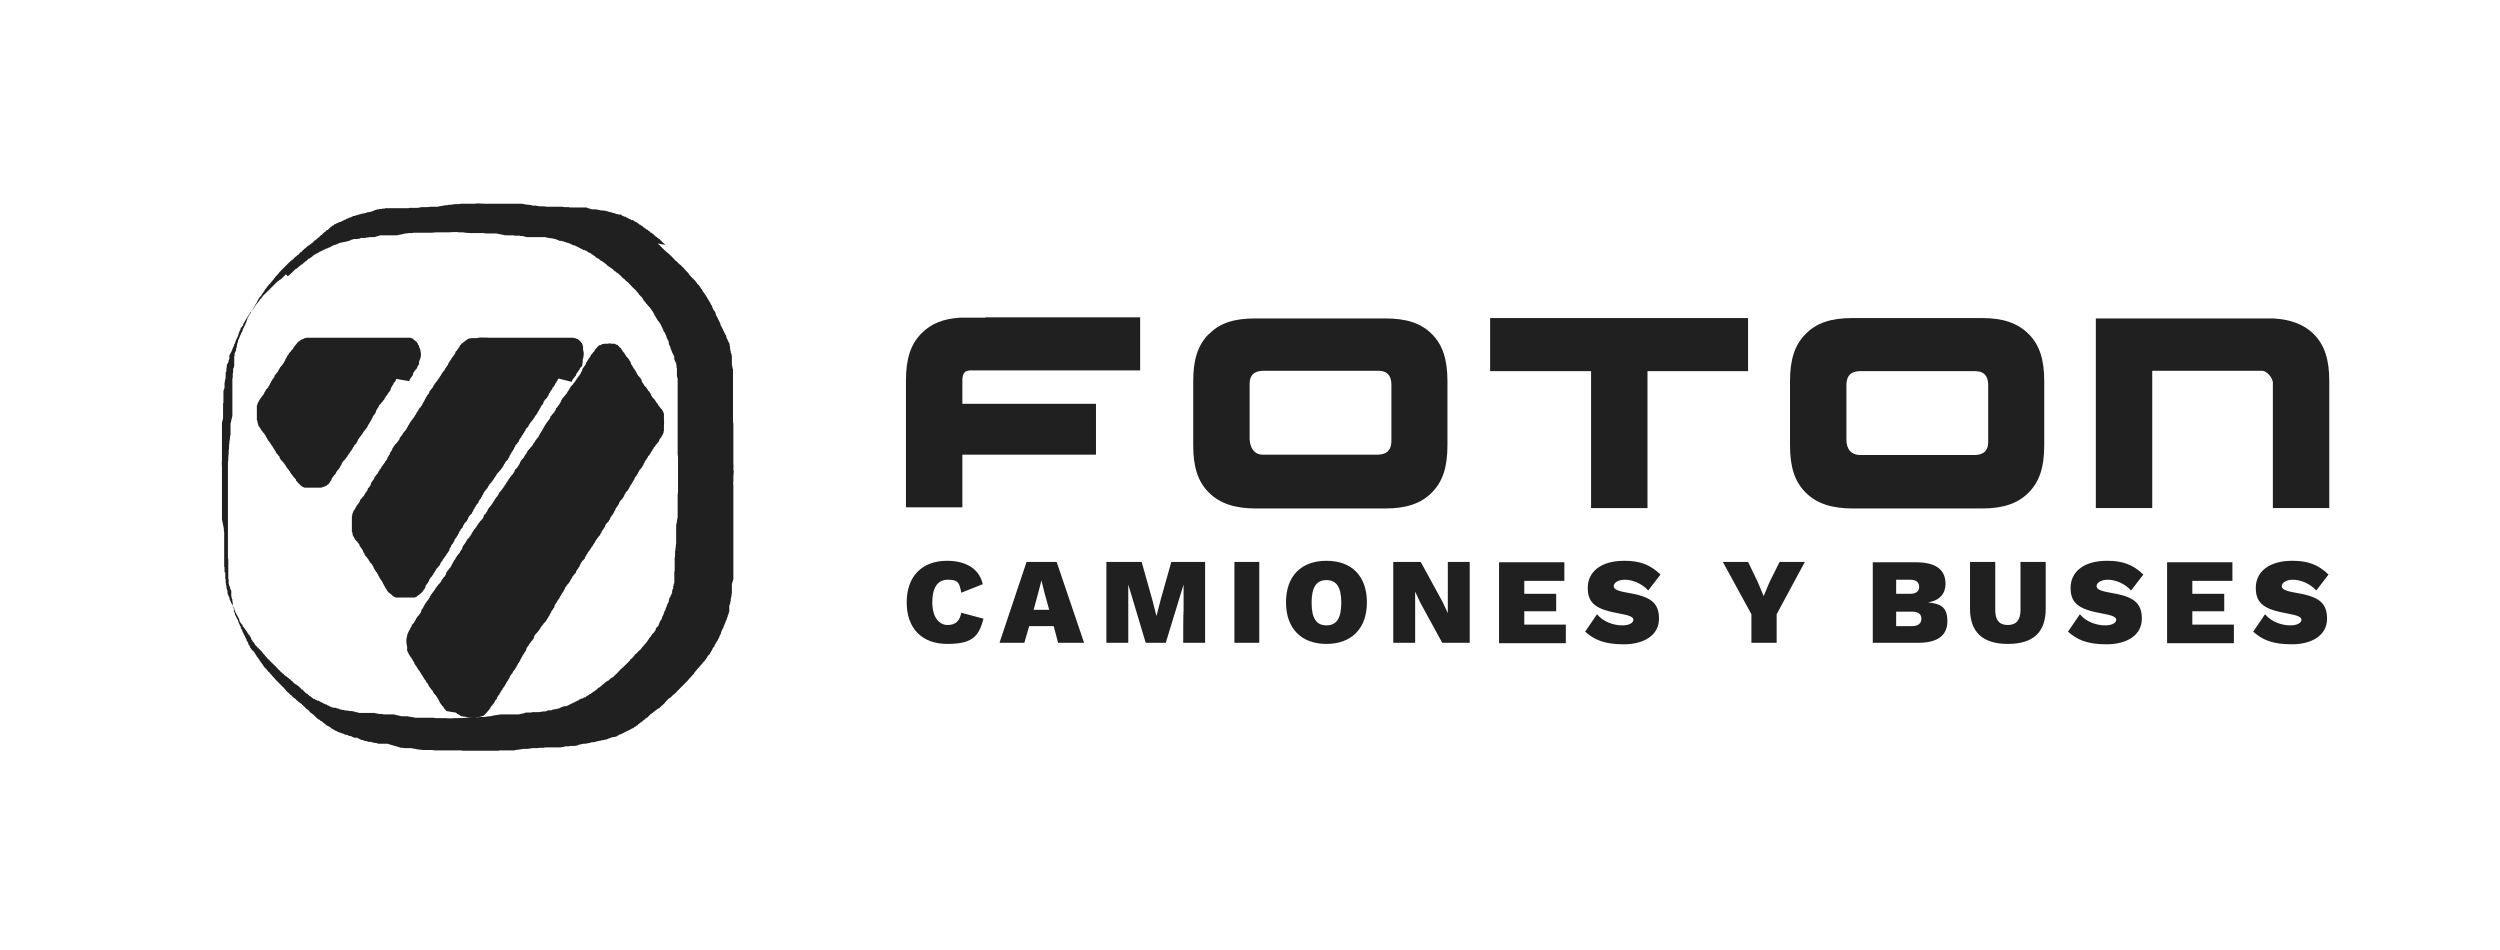
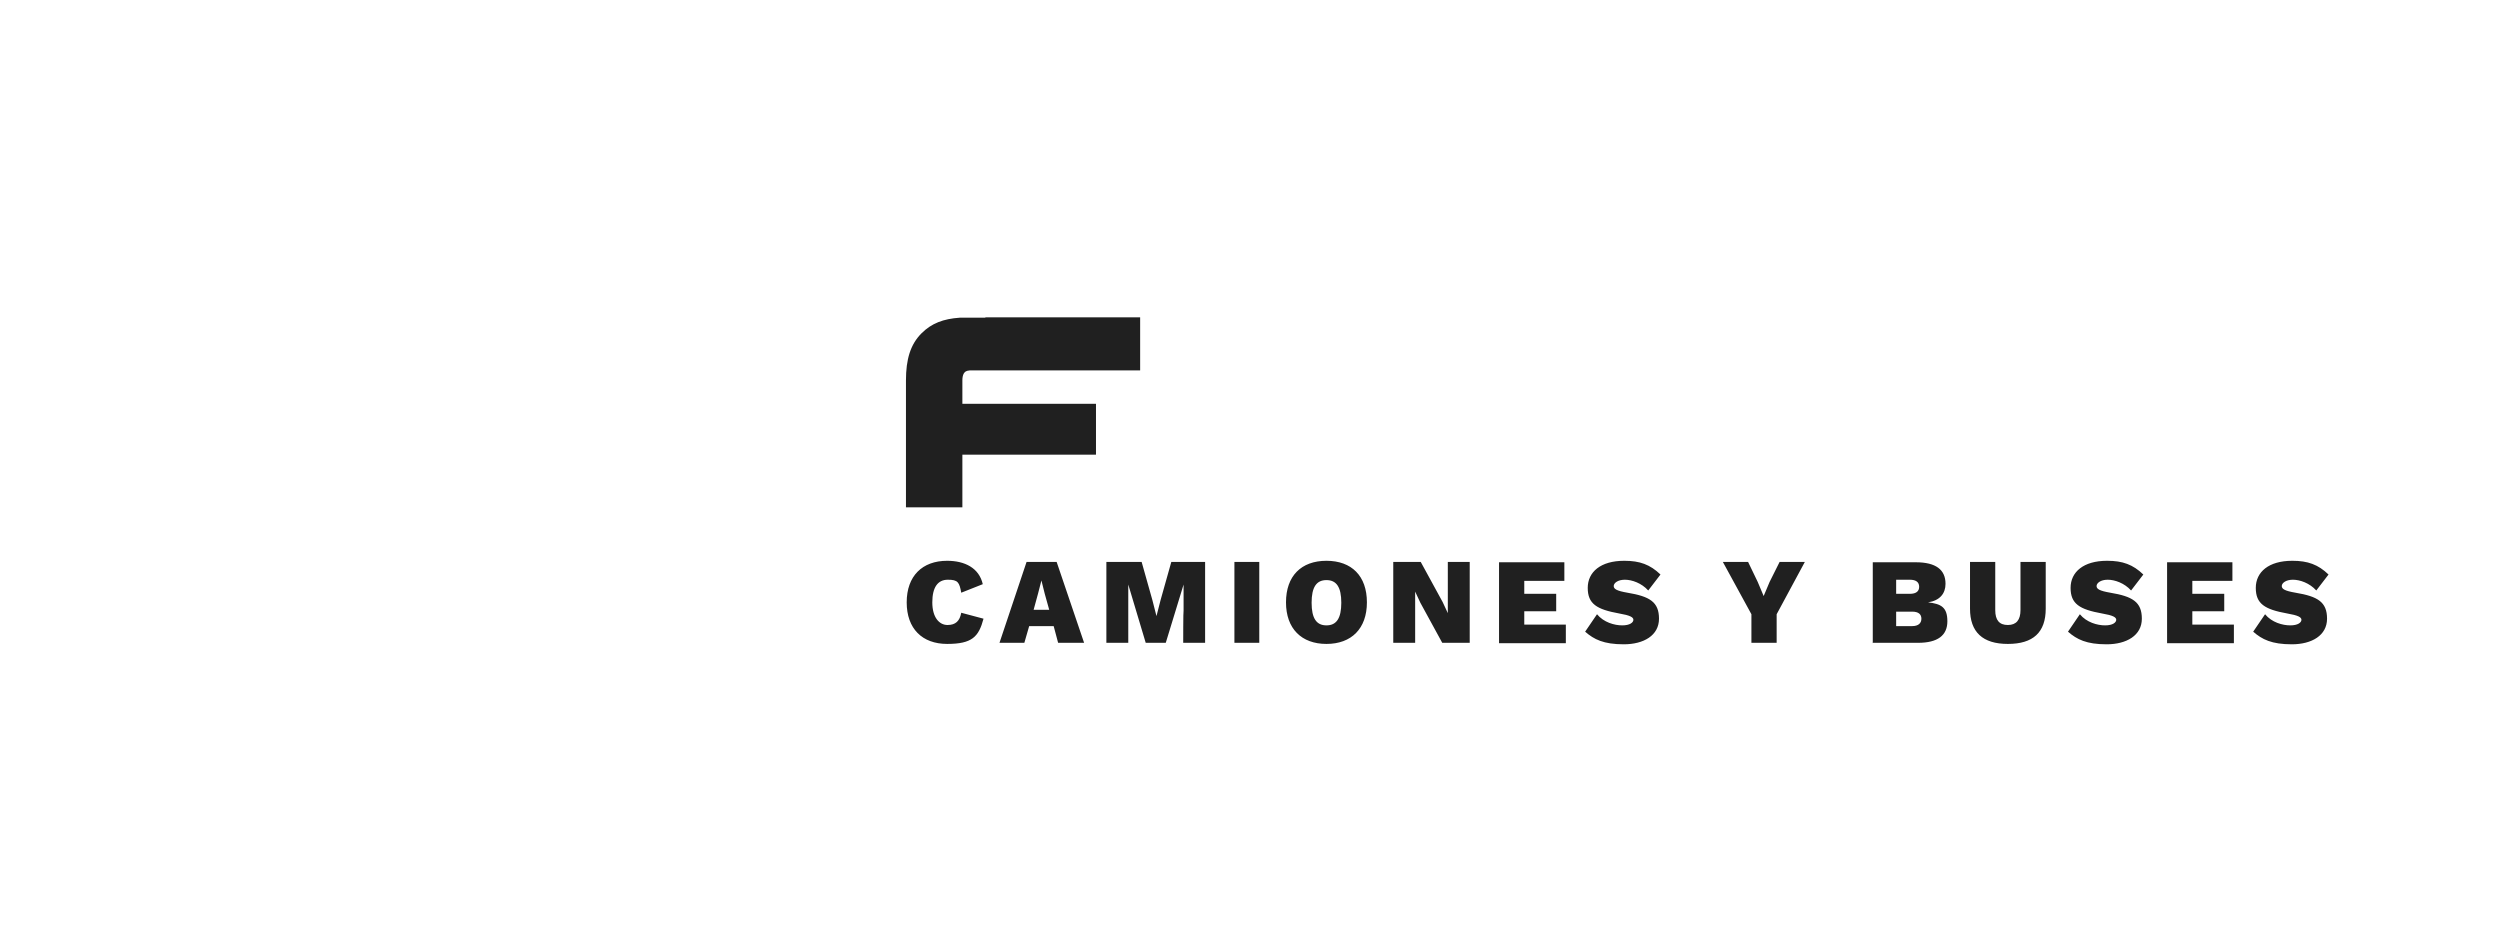
<svg xmlns="http://www.w3.org/2000/svg" version="1.1" viewBox="0 0 673.6 256">
  <defs>
    <style>
      .cls-1 {
        fill: #202020;
      }
    </style>
  </defs>
  <g>
    <g id="Capa_1">
      <g>
-         <path class="cls-1" d="M177.2,65.6h0c.2.2.2.2.3.3h0c0,0,0,0,.1,0h0c0,.1.1.1.2.2,0,0,0,0,0,.1h.1c0,.1.2.2.3.4h.1c0,.1.2.2.3.4h.1c0,.1.2.2.3.4h.1c.2.2.3.4.5.5.9.7,1.7,1.5,2.4,2.3,0,0,.2.2.3.2,0,0,0,0,0,.1h.1c.3.3.5.6.8.8.1,0,.2.2.4.3h0c.1.2.2.3.4.4.2.3.5.5.7.8.2.2.3.2.4.5h.1c.2.3.4.4.5.6h0c0,.1,0,.2.1.2.1.1.4.4.5.6h.1c.1.2.2.3.4.4h0c.1.2.2.3.4.4h0c.1.2.3.4.4.5h0c0,.2.1.2.2.2,0,0,0,.1,0,.2.1.1.2.2.4.3h0c.1.2.2.3.3.4h0c0,.2.2.2.2.3h0c0,.2.2.2.2.3h0c0,.2.2.2.2.3h0c0,.2.2.2.2.3h0c0,.1,0,.2.1.2h0c0,0,0,0,.1.1h0c0,.1,0,.2.1.2h0c.1.2.2.3.3.4h0c0,.2.1.2.2.2,0,0,0,.1,0,.2,0,0,0,0,.1,0h0c0,.1,0,.2.1.2h0c0,.2.2.2.2.3h0c0,.1,0,.2.1.2h0c0,.2.2.2.2.3h0c0,.1,0,.2.1.2h0c0,.2.2.2.2.3h0c0,.1,0,.2.1.2h0c0,.2.1.2.2.2h0c0,.1,0,.1,0,.1,0,0,0,.1,0,.2,0,0,0,0,.1,0h0c0,.1,0,.2.1.2,0,0,0,.1,0,.2,0,0,.1,0,.2.1h0c0,.1,0,.2.1.2,0,0,0,.1,0,.2h0c0,.1,0,.2.1.2h0c0,.1,0,.2.1.2h0c0,.1,0,.2.1.2h0c0,.1,0,.2.1.2h0c0,.2.1.2.2.2,0,0,0,.2,0,.2,0,0,.1,0,.2.1h0c0,.1,0,.2.1.2,0,0,0,.1,0,.2h0c0,.1,0,.2.1.2,0,0,0,.1,0,.2h0v.2c0,0,.1,0,.2.1,0,0,0,.2,0,.2,0,0,0,0,.1,0h0c0,.1,0,.2.1.2h0c0,.1,0,.2.1.2h0c0,.1,0,.2.1.2,0,0,0,.2,0,.2,0,0,0,0,.1,0h0c0,.1,0,.2.1.2,0,.1,0,.2.1.4,0,0,0,0,.1,0h0c0,.1,0,.2.1.2h0c0,.1,0,.2.1.2v.2h0c0,0,0,.1,0,.2,0,0,0,0,.1,0,0,.1,0,.2.1.4,0,0,0,0,.1,0,0,0,0,.2,0,.2,0,0,0,0,.1,0,0,0,0,.2,0,.2,0,0,0,0,.1,0,0,0,0,.2,0,.2,0,0,0,0,.1,0v.2s0,0,.1,0c0,.1,0,.2.1.4,0,0,0,0,.1,0v.2s0,0,.1,0c0,.1,0,.2.1.4,0,0,0,0,.1,0v.2s0,0,.1,0c0,.1,0,.2.1.4,0,0,0,0,.1,0h0c0,.1.1.2.1.2h0c0,.1,0,.1,0,.1h0c0,.1,0,.1,0,.1h0c0,.1,0,.1,0,.1h0c0,.1,0,.2.1.2v.2s0,0,.1,0v.2s0,0,.1,0v.2s0,0,.1,0v.2s0,0,.1,0v.2s0,0,.1,0v.2s0,0,.1,0v.2s0,0,.1,0v.2s0,0,.1,0v.2h0c0,0,0,.2,0,.2h0c0,.1,0,.1,0,.1v.2s0,0,.1,0h0c0,.1,0,.1,0,.1,0,0,0,.2,0,.2h0v.2h0c0,.1,0,.2.1.4h0c0,.1,0,.1,0,.1h0c0,.1,0,.1,0,.1v.2s0,0,.1,0v.2h0c0,.1,0,.1,0,.1v.2s0,0,.1,0v.2s0,0,.1,0v.2h0c0,.1,0,.1,0,.1v.2s0,0,.1,0v.2h0c0,.1,0,.1,0,.1,0,.1,0,.2,0,.3h0v.2h0c0,0,0,.2,0,.2h0v.2h0c0,.1,0,.1,0,.1,0,0,0,.2,0,.3h0v.2h0c0,.1,0,.1,0,.1v.2h0c0,.1,0,.1,0,.1v.2h0c0,.1,0,.1,0,.1v.2s0,0,.1,0v.2h0c0,.1,0,.1,0,.1v.2s0,0,.1,0c0,.2,0,.4.1.5h0c0,.1,0,.1,0,.1v.2h0c0,0,0,.2,0,.3h0c0,.1,0,.1,0,.1v.2h0v.2h0v.2h0v.2h0c0,.1,0,.1,0,.1v.2h0c0,.1,0,.1,0,.1v.2h0c0,.1,0,.1,0,.1v.2h0c0,.1,0,.1,0,.1v.2h0c0,.1,0,.1,0,.1v.2h0c0,.1,0,.1,0,.1v.2h0c0,.1,0,.1,0,.1v.2h0c0,.1,0,.1,0,.1v.3h0c0,.1,0,.1,0,.1v.2h0v.2h0v.2h0c0,.1,0,.3,0,.4h0c0,.1,0,.3,0,.4h0v.2h0v.2h0c0,.1,0,.3,0,.4h0c0,.1,0,.3,0,.4h0v.3h0v.2h0v.3h0c0,.1,0,.1,0,.1v.4h0c0,.1,0,.1,0,.1v.4h0c0,.1,0,.1,0,.1v.4h0v.2h0v.4h0v.2h0v.3h0v.2h0v.4h0v.2h0v.4h0v.2h0v.4h0v.2h0v.3h0v.3h0v.3h0v.4h0v.2h0c0,.4,0,.8.1,1.2h0v.2h0c0,.2,0,.5,0,.7h0c0,.3,0,.6,0,.8h0c0,.3,0,.6,0,.8h0v.7h0v.3h0v.7h0v.4h0v.7h0v.6h0v.8h0v.4h0c0,0,0,.2,0,.2h0v1h0c0,.6,0,1.2,0,1.8h0c0,.2,0,.4,0,.6.1.4,0,1,0,1.4.2.6,0,1.5,0,2.1s0,.9,0,1.2c-.1.4,0,.9,0,1.3v.5h0c0,.1,0,.2,0,.4v1h0c0,.3,0,.6,0,1v.6h0v.7s0,0,0,.1v.7h0v.5h0v.7h0v.5h0v.6h0v.3h0s0,0,0,.1h0v.5h0v.3h0c0,.3,0,.6,0,.9h0v.5h0v.2h0v.6h0v.2h0v.5h0c0,.2,0,.4,0,.6h0v.3h0v.4h0v.2h0v.4h0v.2h0v.3h0v.3h0v.2h0v.4h0v.2h0v.4h0v.2h0v.4h0v.2h0v.4h0v.2h0v.3h0v.2h0c0,.2,0,.3,0,.5h0v.3h0v.2h0v.3h0c0,.1,0,.1,0,.1v.4h0c0,.1,0,.1,0,.1v.3h0c0,.1,0,.1,0,.1,0,.2,0,.3,0,.5h0c0,.1,0,.3,0,.4h0v.2h0v.2h0c0,.1,0,.1,0,.1v.3h0c0,.1,0,.1,0,.1v.2h0c0,.1,0,.1,0,.1v.3h0c0,.1,0,.1,0,.1v.2h0c0,.1,0,.1,0,.1v.3h0c0,.1,0,.1,0,.1v.2h0c0,.1,0,.1,0,.1v.2h0c0,.1,0,.1,0,.1v.2h0c0,.1,0,.1,0,.1v.2h0c0,.1,0,.1,0,.1,0,.1,0,.2,0,.4h0c0,.1,0,.2,0,.4h0c0,.1,0,.1,0,.1,0,.2,0,.4-.1.5h0c0,.1,0,.1,0,.1v.2s0,0-.1,0v.2s0,0-.1,0v.2h0c0,.1,0,.1,0,.1v.2s0,0-.1,0v.2h0c0,.1,0,.1,0,.1v.2h0c0,.1,0,.2,0,.3h0c0,.1,0,.1,0,.1v.2h0c0,.1,0,.1,0,.1v.2h0c0,0,0,.2,0,.2h0v.2h0c0,.1,0,.1,0,.1v.2h0c0,.1,0,.1,0,.1v.2h0c0,.1,0,.1,0,.1v.2s0,0-.1,0v.2h0c0,0,0,.2,0,.3h0c0,.1,0,.1,0,.1v.2s0,0-.1,0v.2h0c0,.1,0,.1,0,.1v.2s0,0-.1,0v.2h0c0,0,0,.2,0,.2h0c0,.1,0,.1,0,.1v.2s0,0-.1,0v.2h0c0,.1,0,.2-.1.4h0c0,.1,0,.1,0,.1v.2s0,0-.1,0v.2s0,0-.1,0v.2h0c0,0,0,.2,0,.2h0c0,0,0,.2,0,.2h0c0,0,0,.2,0,.2h0c0,0,0,.2,0,.2h0c0,0,0,.2,0,.2h0c0,.1,0,.1,0,.1h0c0,.1,0,.1,0,.1h0c0,.1,0,.1,0,.1h0c0,.1,0,.1,0,.1h0c0,.1,0,.1,0,.1h0c0,.1-.1.2-.1.2h0c0,.1,0,.2-.1.2v.2h0c0,.1,0,.2-.1.2h0c0,.1-.1.2-.1.2h0c0,.1,0,.1,0,.1h0c0,.1,0,.1,0,.1h0c0,.1,0,.2-.1.2v.2s0,0-.1,0h0c0,.1,0,.1,0,.1h0c0,.1,0,.1,0,.1h0c0,.1-.1.2-.1.2h0c0,.1,0,.2-.1.2,0,.1,0,.2-.1.4,0,0,0,0-.1,0h0c0,.1,0,.1,0,.1h0c0,.1,0,.1,0,.1h0c0,.1-.1.2-.1.2h0c0,.1,0,.2-.1.2,0,0,0,.2,0,.2,0,0,0,0-.1,0,0,.1,0,.2-.1.4,0,0,0,0-.1,0,0,0,0,.1,0,.2h0v.2s0,0-.1,0h0c0,.1,0,.2-.1.2h0c0,.1,0,.2-.1.2v.2s0,0-.1,0h0c0,.1,0,.2-.1.2h0c0,.1,0,.2-.1.2h0c0,.1,0,.1,0,.1h0c0,.1,0,.2-.1.2,0,0,0,.2,0,.2h0c0,0,0,.1,0,.2,0,0,0,0-.1,0,0,0,0,.2,0,.2,0,0,0,0-.1,0h0c0,.1,0,.2-.1.2h0c0,.1,0,.2-.1.2h0c0,.1,0,.2-.1.2h0c0,.1,0,.1,0,.1,0,0,0,.1,0,.2,0,0,0,0-.1,0h0c0,.1,0,.2-.1.2h0c0,.1,0,.2-.1.2h0c0,.1,0,.2-.1.2,0,0,0,.2,0,.2,0,0-.1,0-.2.1,0,0,0,.2,0,.2,0,0-.1,0-.2.1,0,0,0,.2,0,.2,0,0-.2.1-.2.2,0,0,0,.2,0,.2,0,0-.1,0-.2.1h0c0,.1,0,.2-.1.2h0c0,.1,0,.1,0,.1,0,0,0,.1,0,.2,0,0,0,0-.1,0h0c0,.2-.1.2-.2.2h0c0,.1,0,.2-.1.2h0c0,.2-.2.2-.2.3h0c0,.1,0,.1,0,.1,0,0,0,.1,0,.2,0,0,0,0-.1,0h0c0,.2-.2.2-.2.3h0c0,.1,0,.2-.1.2h0c0,.2-.2.2-.2.3h0c0,.1,0,.2-.1.2h0c0,.2-.1.2-.2.2h0c0,.2-.1.2-.2.2h0c0,.2-.2.2-.2.3,0,0,0,.1,0,.2,0,0,0,0-.1,0h0c0,.1,0,.2-.1.2h0c0,0,0,0-.1.1h0c0,.2-.2.2-.2.3h0c0,.2-.2.2-.2.3h0c0,.2-.1.2-.2.2h0c-.1.2-.2.3-.4.4h0c0,.1,0,.2-.1.2h0c-.2.3-.3.4-.5.5h0c0,.1,0,.2-.1.2h0c-.2.3-.3.4-.5.5h0c-.1.2-.2.3-.3.4h0c-.2.3-.4.5-.6.7h0c0,.2-.2.2-.2.3h0c0,.1,0,.2-.1.2-.2.2-.5.5-.6.7h-.1c0,.2-.3.3-.4.5h0c0,0,0,.1-.1.1h0c-.2.3-.4.4-.5.6-.9.9-1.7,1.7-2.6,2.6-.2.2-.4.4-.5.6h-.1c-.2.2-.3.4-.5.4h0c0,.1,0,.1-.1.1h0c0,.1,0,.1-.1.1-.2.2-.4.5-.7.7h-.1c0,0-.1.2-.2.2h-.1c-.2.2-.4.4-.5.6h-.1c0,0-.2.2-.2.3h-.1s0,0,0,.1c0,0-.2.1-.2.2,0,0,0,.1-.1.2h-.1s0,0,0,.1h-.1c-.1.1-.2.3-.4.4h-.1c0,0,0,.1-.1.2h-.1c0,.1-.2.2-.3.4h-.1s0,0,0,.1c0,0-.1,0-.2,0,0,0-.1.2-.2.2h-.1c0,0-.1.2-.2.2h-.1c0,0-.1.2-.2.2h-.1c0,0,0,.1-.1.2h-.1c0,0-.1.2-.2.2h-.1s0,0,0,.1h-.1c0,0-.1.2-.2.2h-.1s0,0,0,.1h-.1c0,0-.1.2-.2.2h-.1s0,0,0,.1h-.1c0,0,0,.1-.1.2h-.1c0,0,0,.1-.1.2h-.1s0,0,0,.1h-.1c0,0,0,.1-.1.2h-.1c0,0,0,.1-.1.2,0,0-.1,0-.2,0,0,0,0,0,0,.1h-.1s0,0,0,.1h-.1c0,0-.1,0-.2.1,0,0,0,0,0,.1h-.1c0,0,0,.1-.1.2,0,0-.2,0-.2,0,0,0,0,.1-.1.2h-.1s0,0,0,.1h-.1c0,0,0,.1-.1.2,0,0-.2,0-.2,0,0,0,0,.1-.1.2,0,0-.2,0-.2,0,0,0,0,0,0,.1h-.1s0,0,0,.1h-.1s0,0,0,.1h-.1c0,0-.1.1-.2.1,0,0,0,0,0,.1h-.1s0,0,0,.1h-.1s0,0,0,.1h-.1s0,0,0,.1c0,0-.2,0-.2,0,0,0,0,0,0,.1h-.1s0,0,0,.1h-.1s0,0,0,.1c-.1,0-.2,0-.4.1,0,0,0,0,0,.1h-.1s0,0,0,.1h-.1s0,0,0,.1c-.1,0-.2,0-.4.1h0c0,0-.1,0-.2.1,0,0,0,0,0,.1-.1,0-.2,0-.4.1,0,0,0,0,0,.1,0,0-.2,0-.2,0,0,0,0,0,0,.1,0,0-.2,0-.2,0,0,0,0,0,0,.1h-.1c0,0,0,0-.1,0h-.1c0,.1,0,.1-.1.1,0,0,0,0,0,.1-.1,0-.2,0-.4.1,0,0,0,0,0,.1-.1,0-.2,0-.4.1,0,0,0,0,0,.1h-.2s0,0,0,.1c-.1,0-.2,0-.4.1,0,0,0,0,0,.1h-.2s0,0,0,.1h-.1c0,0,0,0-.1,0h0c0,0,0,0-.1,0h-.1c0,.1,0,.1-.1.1,0,0,0,0,0,.1-.2,0-.4.1-.5.2,0,0,0,0,0,.1h-.2c0,.1,0,.1-.1.1h0c0,0,0,0-.1,0h0c0,0,0,0-.1,0h0c0,0-.2.1-.2.1h0c0,0,0,0-.1,0h0c0,0,0,0-.1,0h0c0,0,0,0-.1,0h0c0,0,0,0-.1,0h0c0,0-.2,0-.2.1h0c0,0,0,0-.1,0h0c0,0-.1,0-.2,0,0,0,0,0,0,.1h-.2s0,0,0,.1h-.2c0,0-.2,0-.2.1h0c0,0,0,0-.1,0h0c-.1,0-.2.1-.4.2h0c0,0-.1,0-.2,0,0,0,0,0,0,.1h-.2c0,0,0,0-.1,0h0c0,0-.1,0-.2,0,0,0,0,0,0,.1h-.2c0,0,0,0-.1,0h0c0,0-.1,0-.2,0,0,0,0,0,0,.1h-.2c0,0,0,0-.1,0h0c0,0-.1,0-.2,0,0,0,0,0,0,.1h-.2c0,0,0,0-.1,0h0c0,0-.2,0-.3.1h0c0,0-.1,0-.2,0h0c0,0-.2,0-.2.1h0c0,0-.1,0-.2,0h0c0,0-.2,0-.2.1h0c0,0-.1,0-.2,0h0c0,0-.2.1-.2.1h0c0,0-.1,0-.2,0h0c0,0,0,0-.1,0h0c0,0-.1,0-.2,0h0c0,0,0,0-.1,0h0c0,0-.2,0-.3.1h0c0,0-.2,0-.2,0,0,0,0,0,0,.1h-.2c0,0,0,0-.1,0h0c0,0-.2.1-.3.1h0c0,0-.2,0-.2,0h0c0,0-.2,0-.3.1h0c0,0,0,0-.1,0h0c0,0-.1,0-.2,0h0c0,0,0,0-.1,0h0c0,0-.2,0-.2,0h0c0,0,0,0-.1,0h0c-.1,0-.2.1-.4.1h0c-.1,0-.2,0-.4.1h0c0,0,0,0-.1,0h0c-.2,0-.4.1-.6.2,0,0,0,0,0,.1h-.3c0,0,0,0-.1,0h0c0,0-.2,0-.2,0,0,0,0,0,0,.1h-.3c0,0,0,0-.1,0h0c0,0-.2,0-.2,0h0c0,0,0,0-.1,0h0c0,0-.2,0-.2,0h0c0,0-.1,0-.2,0h0c0,0-.2,0-.2,0h0c0,0,0,0-.1,0h0c-.1,0-.3.1-.4.1h0c0,0-.2,0-.2,0h0c0,0-.1,0-.2,0h0c0,0-.2,0-.2,0h0c0,0,0,0-.1,0h0c-.2,0-.3,0-.5.1h0c-.1,0-.3,0-.4.1h0c0,0-.1,0-.2,0h0c-.1,0-.3,0-.4.1h0c0,0-.2,0-.3,0h0c0,0,0,0-.1,0h0c-.1,0-.2,0-.4,0h0c0,0,0,0-.1,0h0c-.1,0-.2,0-.4,0h0c0,0-.1,0-.2,0h0c0,0-.2,0-.3,0h0c0,0-.1,0-.2,0h0c0,0-.2,0-.3,0h0c0,0-.1,0-.2,0h0c-.1,0-.2,0-.4,0h0c0,0-.1,0-.2,0h0c-.1,0-.2,0-.4,0h0c0,0,0,0-.1,0h0c-.1,0-.2,0-.4,0h0c-.2,0-.4,0-.5.1h0c0,0-.2,0-.2,0h0c-.1,0-.2,0-.4,0h0c0,0-.2,0-.2,0h0c-.1,0-.2,0-.3,0h0c-.2,0-.4,0-.6.1h0c-.1,0-.3,0-.4,0h0c0,0-.1,0-.2,0h0c-.2,0-.3,0-.5,0h0c0,0-.2,0-.2,0h0c-.2,0-.5,0-.7.1h0c-.2,0-.5,0-.7.1h0c-.2,0-.4,0-.6,0h0c0,0-.2,0-.2,0h0c-.2,0-.4,0-.5,0-.7.2-1.7.2-2.4.4h-.7c-.2,0-.4,0-.5,0h0c-.3,0-.6,0-.8,0h0c-.2,0-.3,0-.5,0h0c-.2,0-.4,0-.7,0-.4,0-.8,0-1.1.1-1.2,0-2.4,0-3.6,0h0c-.2,0-.4,0-.6,0-.5,0-1.1,0-1.5,0h-2.3c-.3,0-1,0-1.3,0h0c-.3,0-.6-.1-1-.1h-.7s0,0-.1,0h0c0,0-.5,0-.5,0h0c-.3,0-.5,0-.8,0h0c-.2,0-.4,0-.6,0h0c-.2,0-.4,0-.7,0h0c-.1,0-.3,0-.4,0h0c-.2,0-.4,0-.7,0h0c0,0-.2,0-.3,0h0c-.2,0-.5,0-.7,0h0c0,0-.2,0-.2,0h0c-.2,0-.4,0-.6,0h0c0,0-.2,0-.3,0h0c-.3,0-.5,0-.8-.1h0c-.2,0-.4,0-.5,0h0c0,0-.1,0-.2,0h0c-.2,0-.4,0-.5,0h0c0,0-.1,0-.2,0h0c-.2,0-.3,0-.5,0h0c0,0-.1,0-.2,0h0c-.1,0-.3,0-.4,0h0c-.2,0-.4,0-.6-.1h0c0,0-.2,0-.2,0h0c-.2,0-.4,0-.7-.1h0c-.2,0-.4,0-.5-.1h0c0,0-.2,0-.2,0h0c-.2,0-.4-.1-.5-.1h0c-.2,0-.4-.1-.5-.1h0c-.1,0-.2,0-.3,0h0c0,0-.1,0-.2,0h0c-.1,0-.2,0-.4,0h0c0,0,0,0-.1,0h0c-.1,0-.2,0-.4,0h0c0,0,0,0-.1,0h0c-.1,0-.2,0-.4,0h0c-.1,0-.3-.1-.4-.1h0c0,0-.1,0-.2,0h0c0,0-.2,0-.3,0-1.1-.4-2.5-.7-3.6-1.1h-.2c0,0-.1,0-.2,0h0c0,0-.2,0-.2,0h0c0,0,0,0-.1,0h0c0,0-.2,0-.2,0h0c0,0,0,0-.1,0h0c0,0-.2,0-.2,0h0c0,0,0,0-.1,0h0c0,0-.2,0-.2,0h0c0,0,0,0-.1,0h0c0,0-.1,0-.2,0h0c0,0-.1,0-.2,0h0c0,0-.1,0-.2,0h0c0,0-.1,0-.2,0h0c0,0,0,0-.1,0h0c-.2-.1-.4-.1-.5-.2h0c0,0,0,0-.1,0h0c0,0-.1,0-.2,0h0c0,0,0,0-.1,0h0c0,0-.2,0-.2,0,0,0,0,0,0-.1h-.2c0,0,0,0-.1,0h0c0,0-.2,0-.2,0,0,0,0,0,0-.1h-.2s0,0,0-.1h-.2c0,0,0,0-.1,0h0c0,0-.1,0-.2,0h0c0,0,0,0-.1,0h0c0,0-.1,0-.2,0h0c0,0-.2,0-.3-.1h0c0,0-.2-.1-.2-.1h0c0,0-.1,0-.2,0h0c-.1,0-.2,0-.3-.1h0c0,0,0,0-.1,0h0c0,0-.1,0-.2,0,0,0,0,0,0-.1h-.2s0,0,0-.1h-.2c0,0,0,0-.1,0h0c0,0-.1,0-.2,0,0,0,0,0,0-.1h-.2s0,0,0-.1h-.2s0,0,0-.1h-.2s0,0,0-.1h-.2s0,0,0-.1h-.2s0,0,0-.1h-.2c0,0,0,0-.1,0h0c0,0,0,0-.1,0h0c0,0,0,0-.1,0h0c0,0,0,0-.1,0h0c0,0,0,0-.1,0h0c0,0,0,0-.1,0h0c0,0-.2-.1-.2-.1h0c0,0-.1,0-.2,0,0,0,0,0,0-.1h-.2s0,0,0-.1h-.2s0,0,0-.1h-.2s0,0,0-.1h-.2c0,0,0,0-.1,0h0c0,0-.1,0-.2,0,0,0,0,0,0-.1h-.2c0,0-.1,0-.2-.1,0,0,0,0,0-.1h-.2c0,0,0,0-.1,0h0c0,0,0,0-.1,0h0c0,0,0,0-.1,0h0c0,0,0,0-.1,0h0c0,0-.2-.1-.2-.1,0,0,0,0,0-.1h-.2c0-.1,0-.1-.1-.1h0c0,0,0,0-.1,0h0c0,0,0,0-.1,0h0c0,0,0,0-.1,0,0,0,0,0,0-.1h-.2s0,0,0-.1h-.2s0,0,0-.1c0,0-.1,0-.2,0h0c0,0-.1,0-.2,0,0,0,0,0,0-.1-.1,0-.2,0-.4-.1,0,0,0,0,0-.1h-.2c0,0-.1-.1-.2-.1,0,0,0,0,0-.1h-.1c0,0,0,0-.1,0h-.1c0-.1,0-.1-.1-.1h0c0,0-.1,0-.2-.1,0,0,0,0,0-.1-.1,0-.2,0-.4-.1,0,0,0,0,0-.1h-.2s0,0,0-.1h-.1s0,0,0-.1h-.1s0,0,0-.1h-.2s0,0,0-.1h-.1s0,0,0-.1h-.1s0,0,0-.1c0,0-.2,0-.2,0,0,0,0,0,0-.1,0,0-.2,0-.2,0h0c0,0-.1-.1-.2-.1,0,0,0,0,0-.1,0,0-.2,0-.2,0,0,0,0,0,0-.1h-.1s0,0,0-.1h-.1s0,0,0-.1h-.1c0,0-.1,0-.2-.1,0,0,0,0,0-.1h-.1s0,0,0-.1h-.1s0,0,0-.1h-.1c0,0-.1,0-.2-.1,0,0,0,0,0-.1h-.1s0,0,0-.1h-.1s0,0,0-.1h-.1s0,0,0-.1c0,0-.2,0-.2,0h0c0,0-.1,0-.2-.1,0,0,0,0,0-.1h-.1c0,0-.1-.2-.2-.2,0,0-.2,0-.2,0,0,0,0-.1-.1-.2h-.1c0,0-.1-.1-.2-.1,0,0,0,0,0-.1h-.1c0,0,0-.1-.1-.2h-.1s0,0,0-.1h-.1c0,0,0-.1-.1-.2h-.1s0,0,0-.1h-.1c0,0,0-.1-.1-.2h-.1s0,0,0-.1h-.1c0,0-.1-.2-.2-.2h-.1s0,0,0-.1h-.1c0,0-.1-.2-.2-.2h-.1s0,0,0-.1h-.1c0-.1-.2-.2-.2-.3h-.1s0,0,0-.1h-.1s0,0,0-.1h0s0,0,0-.1h-.1c0,0-.1-.2-.2-.2h-.1c0,0-.1-.2-.2-.2h-.1s0,0,0-.1h-.1c0-.1-.2-.2-.3-.4h-.1c0,0,0-.1-.1-.2h-.1c0-.1-.2-.2-.2-.3h-.1c0,0-.2-.2-.2-.3h-.1c-.1-.1-.1-.2-.3-.2h0c-.2-.2-.2-.2-.3-.3h0c0,0,0,0-.1,0-.1-.1-.2-.3-.4-.4h-.1c-.1-.2-.3-.3-.4-.5h-.1c-.1-.1-.1-.2-.3-.2h0c0-.1,0-.1-.1-.1h0c-.2-.2-.5-.5-.6-.6,0,0,0,0,0-.1,0,0-.1,0-.2,0-.2-.1-.2-.3-.4-.4h0c0-.1,0-.1-.1-.1h0c0-.1,0-.1-.1-.1h0c-.3-.2-.8-.8-1-1.1-.8-.8-1.6-1.6-2.4-2.4h0c-.3-.4-.6-.7-.9-1h0c-.2-.3-.4-.5-.6-.7h0c-.2-.3-.3-.4-.5-.5h0c-.1-.2-.3-.4-.4-.5h0c-.1-.2-.2-.3-.4-.4h0c-.1-.2-.2-.3-.4-.4h0c0-.1,0-.2-.1-.2,0,0,0-.1-.1-.2h0c-.1-.2-.2-.3-.3-.4h0c0-.2-.2-.3-.3-.4h0c0-.2-.2-.2-.2-.3h0c0-.2-.2-.2-.2-.3h0c0-.2-.2-.2-.2-.3h0c0-.2-.2-.2-.2-.3h0c0-.2-.1-.2-.2-.2h0c0-.2-.2-.2-.2-.3h0c0-.1,0-.2-.1-.2h0c0-.1,0-.2-.1-.2h0c0,0,0,0-.1-.1h0c0-.2-.2-.2-.2-.3h0c0-.1,0-.2-.1-.2h0c0-.2-.1-.2-.2-.2h0c0-.2-.1-.2-.2-.2h0c0-.2-.1-.2-.2-.2h0c0-.2-.1-.2-.2-.2h0c0-.1,0-.2-.1-.2h0c0-.2-.1-.2-.2-.2h0c0-.1,0-.1,0-.1,0,0,0-.1,0-.2,0,0,0,0-.1,0h0c0-.1,0-.2-.1-.2,0,0,0-.1,0-.2,0,0-.1,0-.2-.1h0c0-.1,0-.2-.1-.2,0,0,0-.1,0-.2h0c0-.1,0-.2-.1-.2h0c0-.1,0-.2-.1-.2h0c0-.2-.1-.2-.2-.2h0c0-.1,0-.2-.1-.2,0,0,0-.1,0-.2h0c0-.1,0-.2-.1-.2h0c0-.1,0-.2-.1-.2h0c0-.1,0-.2-.1-.2h0c0-.1,0-.2-.1-.2h0c0-.1,0-.2-.1-.2h0c0-.1,0-.2-.1-.2h0c0-.1,0-.2-.1-.2h0c0-.1,0-.2-.1-.2,0,0,0-.2,0-.2,0,0,0,0-.1,0h0c0-.1,0-.2-.1-.2h0c0-.1,0-.2-.1-.2h0c0-.1,0-.1,0-.1h0c0-.1,0-.2-.1-.2,0,0,0-.2,0-.2,0,0,0,0-.1,0h0c0-.1,0-.2-.1-.2h0c0-.1,0-.2-.1-.2,0-.1,0-.2-.1-.4h0c0,0,0-.1,0-.2,0,0,0,0-.1,0h0c0-.1-.1-.2-.1-.2h0c0-.1,0-.2-.1-.2,0,0,0-.2,0-.2,0,0,0,0-.1,0,0-.1,0-.2-.1-.4,0,0,0,0-.1,0,0,0,0-.1,0-.2h0v-.2s0,0-.1,0c0-.1,0-.2-.1-.4,0,0,0,0-.1,0,0-.1,0-.2-.1-.4,0,0,0,0-.1,0v-.2s0,0-.1,0c0-.1,0-.2-.1-.4,0,0,0,0-.1,0h0c0-.1-.1-.2-.1-.2h0c0-.1,0-.1,0-.1h0c0-.1,0-.1,0-.1h0c0-.1,0-.1,0-.1h0c0-.1,0-.2-.1-.2v-.2s0,0-.1,0c0,0,0-.2,0-.2h-.1v-.2h0c0-.1,0-.1,0-.1h0c0-.1,0-.1,0-.1,0,0,0-.2,0-.2h0c0-.1,0-.2-.1-.4,0,0,0,0-.1,0v-.2s0,0-.1,0v-.2h0c0-.1,0-.1,0-.1,0,0,0-.2,0-.2h0c0-.1,0-.1,0-.1h0c0-.1,0-.1,0-.1h0c0-.1,0-.1,0-.1h0c0-.1,0-.1,0-.1h0c0-.1,0-.1,0-.1h0c0-.1,0-.1,0-.1,0,0,0-.2,0-.3,0,0,0,0-.1,0v-.2h0c0,0,0-.2,0-.2h0c0-.1,0-.1,0-.1v-.2s0,0-.1,0v-.2s0,0-.1,0v-.2h0c0-.1,0-.1,0-.1v-.2s0,0-.1,0v-.2h0c0-.1,0-.1,0-.1v-.2h0c0,0,0-.2,0-.2h0c0-.1,0-.1,0-.1v-.2h0c0,0,0-.2,0-.2h0v-.2h0c0-.1,0-.1,0-.1v-.2s0,0-.1,0v-.2s0,0-.1,0v-.2s0,0-.1,0v-.2h0c0-.1,0-.1,0-.1v-.2s0,0-.1,0v-.2s0,0-.1,0v-.2s0,0-.1,0c0-.2,0-.4-.1-.5h0c0-.1,0-.1,0-.1,0,0,0-.2,0-.3h0c0-.1,0-.2,0-.4h0c0-.1,0-.1,0-.1,0-.2,0-.4-.1-.5h0c0-.1,0-.1,0-.1v-.2h0c0-.1,0-.1,0-.1,0-.1,0-.2,0-.3h0v-.2h0c0-.1,0-.1,0-.1v-.2h0c0-.1,0-.1,0-.1v-.2h0c0-.1,0-.1,0-.1v-.2h0c0-.1,0-.1,0-.1v-.2h0c0-.1,0-.1,0-.1v-.2h0c0-.1,0-.1,0-.1v-.2h0v-.2h0v-.2h0c0-.1,0-.1,0-.1v-.2h0v-.2h0v-.2h0v-.2h0v-.2h0v-.2h0c0-.1,0-.1,0-.1v-.3h0c0-.1,0-.1,0-.1,0-.2,0-.5-.1-.7h0c0-.1,0-.1,0-.1v-.4h0c0-.1,0-.1,0-.1v-.3h0v-.2h0c0-.2,0-.3,0-.5h0v-.3h0v-.2h0v-.3h0v-.2h0v-.3h0c0-.2,0-.4,0-.5h0v-.2h0v-.2h0v-.2h0v-.2h0v-.4h0v-.2h0v-.4h0v-.2h0v-.4h0v-.2h0v-.5h0v-.2h0c0-.2,0-.4,0-.7h0v-.5h0v-.2h0v-.5h0v-.2h0v-.5h0c0-.3,0-.6,0-.8h0v-.4h0v-.5h0c0-.3,0-.6,0-1h0v-.4h0v-.7h0v-.5h0v-.5h0v-.7h0v-.7h0v-1h0c0-.2,0-.4,0-.6h0c0-.2,0-.3,0-.4,0-.4,0-.9,0-1.3,0-1.4,0-2.8,0-4.2v-1.8h0v-.9c.2-.7,0-1.6.2-2.3v-.9c.2-.6,0-1.4.2-2v-.5c.2-.5.1-1.3.3-1.8v-.6h0v-.3h0v-.5h0v-.2h0c0-.3,0-.5,0-.8h0v-.5c.2-.7.3-1.5.5-2.2v-.4h0c0-.2,0-.4,0-.6h0c0-.2,0-.4,0-.5h0v-.2h0v-.2h0v-.3h0v-.2h0v-.3h0v-.2h0v-.3h0v-.2h0c0-.2,0-.4,0-.5h0v-.3h0c0-.1,0-.1,0-.1v-.4h0c0-.1,0-.1,0-.1v-.3h0v-.2h0v-.3h0c0-.1,0-.1,0-.1v-.3h0v-.2h0v-.2h0c0-.1,0-.1,0-.1v-.3h0c0-.1,0-.3,0-.4h0v-.2h0v-.2h0v-.2h0v-.2h0v-.2h0v-.2h0v-.2h0c0-.1,0-.1,0-.1v-.2h0c0-.1,0-.1,0-.1v-.2h0c0-.1,0-.1,0-.1v-.2h0c0-.1,0-.1,0-.1v-.2h0c0-.1,0-.1,0-.1v-.3s0,0,.1,0v-.2h0c0-.1,0-.1,0-.1v-.2h0c0-.1,0-.1,0-.1v-.2h0c0-.1,0-.1,0-.1,0-.2,0-.4.1-.5h0c0-.1,0-.1,0-.1,0-.1,0-.2,0-.4h0c0-.1,0-.1,0-.1v-.2h0c0-.1,0-.1,0-.1v-.2s0,0,.1,0v-.2s0,0,.1,0c0-.2,0-.4.1-.5h0c0-.1,0-.1,0-.1v-.2h0c0-.1,0-.1,0-.1v-.2h0c0-.1,0-.1,0-.1v-.2h0c0-.1,0-.2,0-.3h0c0-.1,0-.1,0-.1v-.2h0c0-.1,0-.1,0-.1v-.2h0c0,0,0-.2,0-.2h0c0-.1,0-.1,0-.1v-.2h0c0,0,0-.2,0-.2h0v-.2s0,0,.1,0v-.2h0c0,0,0-.2,0-.3h0c0-.1,0-.1,0-.1v-.2s0,0,.1,0v-.2s0,0,.1,0v-.2s0,0,.1,0v-.2s0,0,.1,0v-.2h0c0,0,0-.2,0-.2h0c0-.1,0-.1,0-.1v-.2s0,0,.1,0v-.2s0,0,.1,0h0c0-.1,0-.1,0-.1h0c0-.1,0-.1,0-.1v-.2h0c0-.1,0-.2.1-.4h0c0-.1,0-.1,0-.1,0-.1,0-.2.1-.4,0,0,0,0,.1,0v-.2h0c0-.1,0-.1,0-.1h0c0-.1,0-.1,0-.1,0,0,0-.2,0-.2,0,0,0,0,.1,0v-.2s0,0,.1,0v-.2s0,0,.1,0v-.2s0,0,.1,0h0c0-.1,0-.1,0-.1h0c0-.1,0-.1,0-.1h0c0-.1.1-.2.1-.2h0c0-.1,0-.2.1-.2,0,0,0-.2,0-.2,0,0,0,0,.1,0v-.2s0,0,.1,0c0-.1,0-.2.1-.4,0,0,0,0,.1,0v-.2s0,0,.1,0c0-.1,0-.2.1-.4,0,0,0,0,.1,0v-.2h0c0,0,0-.1,0-.2,0,0,0,0,.1,0,0-.1,0-.2.1-.4,0,0,0,0,.1,0,0,0,0-.2,0-.2,0,0,0,0,.1,0,0-.1,0-.2.1-.4,0,0,0,0,.1,0h0c0-.1,0-.2.1-.2h0c0-.1,0-.1,0-.1,0,0,0-.2,0-.2,0,0,0,0,.1,0h0c0-.1,0-.2.1-.2h0c0-.1,0-.2.1-.2v-.2h0c0,0,0-.1,0-.2,0,0,0,0,.1,0h0c0-.1,0-.2.1-.2,0,0,0-.1,0-.2h0c0,0,0-.2,0-.2,0,0,0,0,.1,0h0c0-.1,0-.2.1-.2h0c0-.1,0-.2.1-.2h0c0-.1,0-.2.1-.2,0,0,0-.2,0-.2,0,0,.1,0,.2-.1,0,0,0-.2,0-.2,0,0,.1,0,.2-.1,0,0,0-.2,0-.2,0,0,.1,0,.2-.1,0,0,0-.2,0-.2h0c0,0,0-.1,0-.2,0,0,0,0,.1,0h0c0-.1,0-.2.1-.2h0c0-.2.1-.2.2-.2h0c0-.1,0-.2.1-.2h0c0-.2.1-.2.2-.2h0c0-.1,0-.2.1-.2h0c0-.1,0-.1,0-.1,0,0,0-.1,0-.2,0,0,0,0,.1,0h0c0-.2.2-.2.2-.3,0,0,0-.2,0-.2,0,0,.1,0,.2-.1h0c0-.1,0-.2.1-.2h0c0-.2.2-.2.2-.3h0c0-.1,0-.2.1-.2h0c0-.1,0-.2.1-.2,0,0,0-.1,0-.2,0,0,.2-.1.2-.2h0c0-.1,0-.2.1-.2h0c0-.2.2-.2.2-.3h0c0-.2.1-.2.2-.2h0c0-.2.1-.2.2-.2h0c0-.2.2-.2.2-.3,0,0,0-.1,0-.2,0,0,0,0,.1,0h0c0-.1,0-.2.1-.2h0c0,0,0,0,.1-.1h0c0-.2.2-.2.2-.3h0c0-.2.2-.2.2-.3h0c0-.2.2-.2.2-.3h0c0-.2.2-.3.3-.4h0c.1-.2.2-.3.3-.4h0c0-.2.2-.3.3-.4h0c.2-.3.3-.4.5-.5h0c0-.2.2-.2.2-.3h0c.2-.3.4-.5.6-.7h0c.1-.2.3-.4.4-.5h0c0-.1,0-.2.1-.2.2-.2.5-.5.6-.7h.1c0-.1,0-.1.1-.1h0c0-.2.2-.2.2-.3,0-.1.2-.2.3-.4,0,0,0,0,.1,0h0c0-.2.2-.2.2-.3.8-.8,1.5-1.5,2.3-2.3h.1s0,0,0-.1c.2-.1.5-.5.7-.5h0c0-.1,0-.1.1-.1h0c0-.1,0-.1.1-.1.2-.2.4-.5.7-.7h.1c.1-.1.2-.3.4-.4h.1c.2-.2.4-.4.5-.6h.1c0,0,0-.1.1-.2,0,0,.1,0,.2,0,.1-.2.3-.3.4-.5h.1c0-.1.2-.2.2-.3h.1c0,0,.1-.2.2-.2h.1c.1-.1.2-.2.3-.4h.1c0,0,.1-.2.2-.2h.1c0,0,.1-.2.2-.2h.1c0,0,.1-.2.2-.2h.1c0,0,.1-.2.2-.2h.1c0,0,0-.1.1-.2h.1c0,0,.1-.2.2-.2h.1s0,0,0-.1h0s0,0,0-.1h.1s0,0,0-.1h.1c0,0,.1-.2.2-.2h.1s0,0,0-.1h.1c0,0,.1-.2.2-.2h.1c0,0,0-.1.1-.2h.1s0,0,0-.1h.1c0,0,.1-.2.2-.2h.1s0,0,0-.1h.1c0,0,0-.1.1-.2h.1s0,0,0-.1h.1c0,0,0-.1.1-.2h.1s0,0,0-.1h.1c0,0,.1,0,.2-.1,0,0,0,0,0-.1h.1c0,0,0-.1.1-.2h.1s0,0,0-.1h.1c0,0,0-.1.1-.2h.1s0,0,0-.1h.1c0,0,.1,0,.2-.1,0,0,0,0,0-.1h.1c0,0,0-.1.1-.2h.1s0,0,0-.1c.1,0,.2,0,.4-.1,0,0,0,0,0-.1h.1s0,0,0-.1h.1s0,0,0-.1h.1s0,0,0-.1h.1s0,0,0-.1h.1s0,0,0-.1h.1s0,0,0-.1h.1s0,0,0-.1c0,0,.2,0,.2,0,0,0,0,0,0-.1h.1s0,0,0-.1h.1s0,0,0-.1c.1,0,.2,0,.4-.1,0,0,0,0,0-.1h.1s0,0,0-.1h.1s0,0,0-.1h.2c0,0,.1,0,.2-.1,0,0,0,0,0-.1,0,0,.2,0,.2,0h0c0,0,0,0,.1,0,0,0,0,0,0-.1,0,0,.2,0,.2,0,0,0,0,0,0-.1.1,0,.2,0,.4-.1,0,0,0,0,0-.1,0,0,.1,0,.2,0h0c0,0,.1,0,.2,0h0c0,0,.1-.1.2-.1,0,0,0,0,0-.1h.2s0,0,0-.1c.1,0,.2,0,.4-.1,0,0,0,0,0-.1h.2s0,0,0-.1h.1c0,0,0,0,.1,0h.1c0-.1,0-.1.1-.1,0,0,0,0,0-.1h.2c0-.1,0-.1.1-.1h0c0,0,0,0,.1,0h0c0,0,0,0,.1,0,0,0,0,0,0-.1h.2s0,0,0-.1h.2s0,0,0-.1h.1c0,0,0,0,.1,0h0c0,0,.1,0,.2,0,0,0,0,0,0-.1h.2s0,0,0-.1h.2s0,0,0-.1h.2c0-.1,0-.1.1-.1h0c0,0,0,0,.1,0h0c0,0,0,0,.1,0h0c0,0,0,0,.1,0h0c.1,0,.2-.1.4-.2h0c0,0,.1,0,.2,0h0c0,0,0,0,.1,0h0c0,0,0,0,.1,0,0,0,0,0,0-.1h.2s0,0,0-.1h.2c0,0,0,0,.1,0h0c0,0,.2,0,.2-.1h0c0,0,.1,0,.2,0,0,0,0,0,0-.1h.2c0,0,0,0,.1,0h0c0,0,.1,0,.2,0,0,0,0,0,0-.1h.2c0,0,0,0,.1,0h0c0,0,.1,0,.2,0,0,0,0,0,0-.1h.2c0,0,0,0,.1,0h0c.2-.1.4-.2.5-.2h0c0,0,.1,0,.2,0h0c0,0,.2,0,.2-.1h0c0,0,.1,0,.2,0h0c0,0,0,0,.1,0h0c0,0,.1,0,.2,0,0,0,0,0,0-.1.2,0,.4,0,.5-.1,0,0,0,0,0-.1.2,0,.4,0,.5-.1,0,0,0,0,0-.1.2,0,.4,0,.5-.1h0c0,0,0,0,.1,0h0c0,0,.2-.1.3-.1h0c0,0,.2,0,.2,0h0c0,0,.2,0,.3-.1h0c0,0,0,0,.1,0h0c0,0,.1,0,.2,0h0c0,0,0,0,.1,0h0c.1,0,.2,0,.4-.1h0c0,0,0,0,.1,0h0c0,0,.2,0,.2,0h0c0,0,0,0,.1,0h0c0,0,.2,0,.2,0,0,0,0,0,0-.1h.2c0,0,0,0,.1,0h0c0,0,.2,0,.2,0h0c0,0,0,0,.1,0h0c0,0,.2,0,.2,0h0c0,0,0,0,.1,0h0c0,0,.2,0,.2,0h0c0,0,0,0,.1,0h0c0,0,.2,0,.2,0h0c0,0,0,0,.1,0h0c0,0,.2,0,.2,0h0c0,0,.1,0,.2,0h0c0,0,.2,0,.2,0h0c0,0,0,0,.1,0h0c0,0,.2,0,.2,0h0c0,0,.1,0,.2,0h0c0,0,.1,0,.2,0h0c0,0,.1,0,.2,0h0c0,0,.2,0,.2,0h0c0,0,.1,0,.2,0h0c0,0,.1,0,.2,0h0c0,0,.2,0,.2,0h0c0,0,0,0,.1,0h0c.1,0,.2,0,.3,0h0c0,0,0,0,.1,0h0c0,0,.2,0,.3,0h0c0,0,0,0,.1,0h0c0,0,.2,0,.3,0h0c0,0,.1,0,.2,0h0c0,0,.2,0,.3,0h0c0,0,0,0,.1,0h0c.1,0,.2,0,.3,0h0c0,0,.1,0,.2,0h0c.2,0,.3,0,.5-.1h0c0,0,.2,0,.3,0h0c0,0,.1,0,.2,0h0c.1,0,.2,0,.3,0h0c0,0,.1,0,.2,0h0c.1,0,.2,0,.3,0h0c0,0,.2,0,.2,0h0c0,0,.2,0,.3,0h0c0,0,.2,0,.2,0h0c0,0,.2,0,.2,0h0c.2,0,.4,0,.5-.1h0c.2,0,.4,0,.5-.1h0c.1,0,.2,0,.4,0h0c0,0,.1,0,.2,0h0c.1,0,.3,0,.4,0h0c0,0,.1,0,.2,0h0c.1,0,.3,0,.4,0h0c0,0,.2,0,.2,0h0c.2,0,.4-.1.7-.1h0c.2,0,.3,0,.5,0h0c0,0,.1,0,.2,0h0c.2,0,.4,0,.5,0h0c0,0,.1,0,.2,0h0c.2,0,.4,0,.5,0,.6-.2,1.4-.2,2-.4h.5c.6-.2,1.5-.1,2.1-.3h.7c.3,0,.6,0,.9-.1h.7c.3,0,.6,0,.9,0,.3,0,.9,0,1.3,0h0c.3,0,.6,0,.9,0,.6-.2,1.9,0,2.7,0h1.8c.1,0,.2,0,.2,0h0c.3,0,.6,0,.9,0h0c.3,0,.6,0,.8,0h0c.2,0,.4,0,.7,0,.5,0,1,0,1.6,0h0c.3,0,.6,0,.9,0h0c.2,0,.4,0,.7,0h0c.2,0,.4,0,.7,0h0c.2,0,.4,0,.6,0h0c.2,0,.3,0,.5,0h0c.2,0,.4,0,.7,0,.9.3,2.1.2,2.9.5h.5c.2,0,.5,0,.7.1h0c.2,0,.5.1.7.1h0c0,0,.2,0,.2,0h0c.1,0,.3,0,.4,0h0c0,0,.1,0,.2,0h0c.1,0,.3,0,.4,0h0c.2,0,.4.1.6.1h0c0,0,.2,0,.2,0h0c.1,0,.2,0,.4,0h0c0,0,.1,0,.2,0h0c.1,0,.2,0,.4,0h0c0,0,.2,0,.2,0h0c0,0,.2,0,.2,0h0c0,0,.2,0,.3,0h0c0,0,.2,0,.2,0h0c0,0,.2,0,.3,0h0c0,0,.1,0,.2,0h0c.1,0,.2,0,.4,0h0c0,0,0,0,.1,0h0c.1,0,.2,0,.4,0h0c0,0,.1,0,.2,0h0c.1,0,.2,0,.3,0h0c0,0,.1,0,.2,0h0c.2,0,.3.1.5.1h0c0,0,.2,0,.3,0h0c0,0,0,0,.1,0h0c.1,0,.2,0,.3,0h0c0,0,0,0,.1,0h0c0,0,.2,0,.3,0h0c.1,0,.3,0,.4.1h0c0,0,.1,0,.2,0h0c.1,0,.2,0,.3,0h0c0,0,0,0,.1,0h0c0,0,.2,0,.2,0h0c0,0,.1,0,.2,0h0c0,0,.1,0,.2,0h0c0,0,.1,0,.2,0h0c0,0,.2,0,.2,0h0c0,0,.1,0,.2,0h0c0,0,.1,0,.2,0h0c0,0,.2,0,.2,0h0c0,0,0,0,.1,0h0c0,0,.2,0,.2,0h0c0,0,.1,0,.2,0h0c0,0,.1,0,.2,0h0c0,0,.1,0,.2,0h0c0,0,.1,0,.2,0h0c0,0,0,0,.1,0h0c.1,0,.2,0,.3,0h0c0,0,0,0,.1,0h0c0,0,.2,0,.2,0h0c0,0,0,0,.1,0h0c0,0,.2,0,.2,0h0c0,0,0,0,.1,0h0c.2,0,.4.1.5.2h0c0,0,0,0,.1,0h0c.2,0,.4.1.5.2h0c0,0,0,0,.1,0h0c.1,0,.2.1.4.1h0c0,0,0,0,.1,0h0c0,0,.1,0,.2,0h0c0,0,0,0,.1,0h0c0,0,.2,0,.2,0h0c0,0,0,0,.1,0h0c0,0,.1,0,.2,0h0c0,0,0,0,.1,0h0c.1,0,.2,0,.3.1h0c0,0,.1,0,.2,0h0c0,0,0,0,.1,0h0c0,0,.2,0,.2,0,0,0,0,0,0,.1h.2c0,0,0,0,.1,0h0c.1,0,.2.1.3.1h0c0,0,.1,0,.2,0h0c0,0,0,0,.1,0h0c0,0,.1,0,.2,0h0c0,0,0,0,.1,0h0c0,0,.1,0,.2,0h0c0,0,.2.1.2.1h0c0,0,.1,0,.2,0h0c0,0,0,0,.1,0h0c0,0,.2.1.2.1h0c0,0,.1,0,.2,0h0c.2.1.4.2.5.2h0c0,0,0,0,.1,0h0c0,0,.1,0,.2,0,0,0,0,0,0,.1h.2c0,0,0,0,.1,0h0c0,0,.2,0,.2.1h0c0,0,.1,0,.2,0,0,0,0,0,0,.1h.2c0,0,0,0,.1,0h0c0,0,0,0,.1,0h0c.1.1.2.1.4.2h0c0,0,.1,0,.2,0,0,0,0,0,0,.1,0,0,.2,0,.3,0h0c0,0,0,0,.1,0h0c0,0,0,0,.1,0,0,0,0,0,0,.1h.2c0,0,0,0,.1,0h0c0,0,0,0,.1,0h0c0,0,0,0,.1,0h0c0,0,0,0,.1,0h0c0,0,.2,0,.2.1,0,0,0,0,0,.1h.2s0,0,0,.1h.2s0,0,0,.1h.2s0,0,0,.1h.2s0,0,0,.1h.1c0,0,0,0,.1,0h0c0,0,0,0,.1,0h.1c0,.1,0,.1.1.1,0,0,0,0,0,.1h.2s0,0,0,.1h.1c0,0,0,0,.1,0h.1c0,.1,0,.1.1.1,0,0,0,0,0,.1h.2s0,0,0,.1c.1,0,.2,0,.4.1,0,0,0,0,0,.1h.2s0,0,0,.1c0,0,.1,0,.2,0h0c0,0,.1,0,.2,0h0c0,0,.1,0,.2.1,0,0,0,0,0,.1h.2s0,0,0,.1h.1s0,0,0,.1c0,0,.2,0,.2,0,0,0,0,0,0,.1.1,0,.2,0,.4.1,0,0,0,0,0,.1h.1s0,0,0,.1h.1c0,0,.2,0,.2.1,0,0,0,0,0,.1h.1s0,0,0,.1h.1s0,0,0,.1h.2c0,0,.1,0,.2.1,0,0,0,0,0,.1h.1s0,0,0,.1c0,0,.1,0,.2,0h0c0,0,.2,0,.2.1,0,0,0,0,0,.1h.1s0,0,0,.1h.1s0,0,0,.1h.1s0,0,0,.1h.1c0,0,.1,0,.2.1,0,0,0,0,0,.1h.1s0,0,0,.1h.1c0,0,.1,0,.2.1,0,0,0,0,0,.1h.1s0,0,0,.1c0,0,.1,0,.2,0h0c0,0,.2,0,.2.1,0,0,0,.1.1.2h.1c0,0,.1,0,.2.1,0,0,0,0,0,.1h.1c0,0,0,.1.1.2h.1s0,0,0,.1c0,0,.1,0,.2,0h0c0,0,0,0,.1,0,0,0,0,0,0,.1h.1s0,0,0,.1h.1s0,0,0,.1c0,0,.1,0,.2,0,0,0,0,.1.1.2h.1s0,0,0,.1h.1c0,0,0,.1.1.2h.1s0,0,0,.1h.1c0,0,.1.2.2.2h.1s0,0,0,.1h.1c0,0,.1.2.2.2h.1s0,0,0,.1h.1c0,0,.1.2.2.2h.1s0,0,0,.1h.1c0,0,.2.2.2.3h.1s0,0,0,.1h.1c0,0,.2.2.2.3h.1c0,0,0,.1.1.2h.1c0,0,.1.2.2.2h.1s0,0,0,.1h0s0,0,0,.1h.1c.1.1.1.2.3.2ZM77,73.9h0c0,.1,0,.1-.1.1,0,.1-.2.2-.3.4h-.1c0,.1-.2.2-.3.4h-.1c-.2.2-.3.4-.5.5,0,0-.1,0-.2.1h0c0,0,0,0-.1,0-.1.1-.2.3-.4.4h-.1c-1.1,1.1-2.1,2.1-3.2,3.2-.2.2-.4.4-.6.5h0c0,.1,0,.2-.1.2h0c-.1.2-.2.3-.4.4,0,0,0,.1,0,.2-.2.2-.5.3-.6.7h-.1c0,.2,0,.2-.2.3h0c0,.1,0,.2-.1.2-.1.1-.3.3-.4.5h-.1c0,.2,0,.2-.2.3h0c0,.2-.2.2-.2.3,0,0,0,.1,0,.2,0,0,0,0-.1,0h0c0,0,0,0-.1.1h0c0,.1,0,.1,0,.1,0,.1-.1.1-.2.3h-.1c0,.3-.3.3-.4.6h-.1c0,.2,0,.2-.2.3h0c0,.1,0,.2-.1.2h0c0,.2-.2.3-.3.4h0c0,.1,0,.2-.1.2h0c0,.2-.2.2-.2.3h0c0,.1,0,.2-.1.2h0c0,.2-.2.2-.2.3h0c0,.1,0,.2-.1.2h0c0,.2-.2.2-.2.3h0c0,.1,0,.2-.1.2h0c0,.2-.2.2-.2.3,0,0,0,.2,0,.2,0,0-.2.1-.2.2h0c0,.1,0,.2-.1.2h0c0,.1,0,.1,0,.1,0,0,0,.1,0,.2,0,0,0,0-.1,0h0c0,.2-.1.2-.2.2h0c0,.1,0,.2-.1.2h0c0,.2-.1.2-.2.2h0c0,.1,0,.2-.1.2,0,0,0,.1,0,.2h0c0,.1,0,.2-.1.2,0,0,0,.2,0,.2,0,0,0,0-.1,0h0c0,.1,0,.2-.1.2h0c0,.1,0,.2-.1.2h0c0,.1,0,.1,0,.1,0,0,0,.1,0,.2,0,0,0,0-.1,0h0c0,.1,0,.2-.1.2,0,0,0,.1,0,.2h0c0,.1,0,.1,0,.1h0c0,.1,0,.2-.1.2,0,0,0,.2,0,.2,0,0,0,0-.1,0h0c0,.1,0,.2-.1.2h0c0,.1,0,.2-.1.2,0,0,0,.2,0,.2,0,0,0,0-.1,0,0,0,0,.2,0,.2,0,0,0,0-.1,0,0,0,0,.2,0,.2,0,0,0,0-.1,0,0,0,0,.1,0,.2h0c0,.1-.1.2-.1.2h0c0,.1,0,.2-.1.2,0,.1,0,.2-.1.4,0,0,0,0-.1,0,0,0,0,.1,0,.2h0v.2s0,0-.1,0c0,0,0,.2,0,.2,0,0,0,0-.1,0,0,.1,0,.2-.1.4,0,0,0,0-.1,0h0c0,.1,0,.1,0,.1h0c0,.1,0,.1,0,.1h0c0,.1-.1.2-.1.2h0c0,.1,0,.2-.1.2v.2s0,0-.1,0c0,.1,0,.2-.1.4,0,0,0,0-.1,0v.2s0,0-.1,0v.2s0,0-.1,0v.2s0,0-.1,0h0c0,.1-.1.2-.1.2h0c0,.1,0,.1,0,.1h0c0,.1,0,.1,0,.1h0c0,.1,0,.1,0,.1h0c0,.1,0,.1,0,.1h0c0,.1,0,.1,0,.1h0c0,.1,0,.1,0,.1h0c0,.1,0,.1,0,.1h0c0,.1,0,.1,0,.1h0c0,.1,0,.1,0,.1v.2s0,0-.1,0v.2s0,0-.1,0v.2h0c0,.1,0,.1,0,.1v.2s0,0-.1,0v.2s0,0-.1,0v.2s0,0-.1,0v.2s0,0-.1,0v.2s0,0-.1,0v.2h0c0,.1,0,.1,0,.1v.2h0c0,.1,0,.2-.1.4h0c0,.1,0,.1,0,.1v.2h0c0,0,0,.2,0,.3h0c0,.1,0,.1,0,.1v.2s0,0-.1,0v.2s0,0-.1,0v.2h0c0,.1,0,.1,0,.1v.2h0c0,.1,0,.1,0,.1v.2h0c0,0,0,.2,0,.3h0c0,.1,0,.1,0,.1v.2h0c0,.1,0,.1,0,.1v.2s0,0-.1,0c0,.2,0,.4-.1.5h0c0,.1,0,.1,0,.1,0,.2,0,.4-.1.5h0c0,.1,0,.1,0,.1,0,.1,0,.2,0,.4h0c0,.1,0,.1,0,.1v.2h0c0,.1,0,.1,0,.1,0,.1,0,.2,0,.3h0v.3s0,0-.1,0v.3s0,0-.1,0v.3s0,0-.1,0v.3h0c0,.1,0,.1,0,.1v.2h0c0,.1,0,.1,0,.1v.3h0c0,.1,0,.1,0,.1v.2h0v.2h0v.2h0v.2h0v.2h0c0,.1,0,.3,0,.4h0c0,.1,0,.3,0,.4h0c0,.2,0,.5-.1.7h0c0,.1,0,.1,0,.1v.3h0v.2h0c0,.2,0,.3,0,.5h0v.4h0c0,.1,0,.1,0,.1v.4h0c0,.1,0,.1,0,.1v.4h0v.2h0v.4h0v.2h0v.4h0v.2c-.1.4-.2.8-.3,1.2v.3h0v.4h0v.2h0c0,.2,0,.4,0,.7h0v.4h0c0,.3,0,.5,0,.8h0v.2h0v.6h0c0,.3,0,.6,0,.8h0c0,.3,0,.7,0,1h0v.3h0v.8h0v.4h0v.8h0c0,0,0,.1,0,.2h0v.5h0v1h0v1c-.1.4,0,1,0,1.4v.2h0v4.2h0v.8c0,.6,0,1.2,0,1.8h0v1h0v.4h0c0,0,0,.2,0,.2h0v.8h0v.4h0c0,.4,0,.8,0,1.1h0v.7h0v.3h0v.7h0v.3h0c0,.2,0,.5,0,.7h0v.6c.2.8.3,1.7.5,2.5,0,.3,0,.6.1,1h0v.2h0v.4h0v.2h0v.4h0v.2h0v.4h0c0,.1,0,.1,0,.1v.4h0v.2h0v.3h0c0,.2,0,.3,0,.5h0v.2h0v.3h0c0,.1,0,.3,0,.4h0c0,.1,0,.3,0,.4h0c0,.1,0,.3,0,.4h0c0,.1,0,.3,0,.4h0v.2h0v.2h0v.2h0v.2h0v.2h0c0,.1,0,.1,0,.1v.3h0c0,.1,0,.1,0,.1v.2h0c0,.1,0,.1,0,.1v.2h0c0,.1,0,.1,0,.1v.2h0c0,.1,0,.1,0,.1v.2h0c0,.1,0,.1,0,.1v.2h0c0,.1,0,.1,0,.1v.2h0c0,.1,0,.1,0,.1v.2h0c0,.1,0,.1,0,.1,0,.2,0,.4.1.5h0c0,.1,0,.1,0,.1,0,.1,0,.2,0,.4h0c0,.1,0,.2,0,.3h0c0,.1,0,.1,0,.1,0,.2,0,.4.1.5,0,0,0,0,.1,0v.2h0c0,0,0,.2,0,.3h0c0,.1,0,.1,0,.1v.2h0c0,.1,0,.1,0,.1v.2h0c0,0,0,.2,0,.3h0c0,.1,0,.1,0,.1v.2s0,0,.1,0v.2h0c0,.1,0,.1,0,.1v.2h0c0,0,0,.2,0,.2h0v.2h0c0,.1,0,.1,0,.1v.2s0,0,.1,0v.2h0c0,.1,0,.1,0,.1v.2s0,0,.1,0v.2h0c0,0,0,.2,0,.2h0c0,.1,0,.1,0,.1v.2s0,0,.1,0v.2h0c0,.1,0,.1,0,.1v.2s0,0,.1,0v.2s0,0,.1,0v.2h0c0,.1,0,.1,0,.1h0c0,.1,0,.1,0,.1h0c0,.1,0,.1,0,.1h0c0,.1,0,.1,0,.1h0c0,.1,0,.1,0,.1h0c0,.1,0,.1,0,.1h0c0,.1.1.2.1.2h0c0,.1,0,.2.1.2v.2s0,0,.1,0v.2s0,0,.1,0v.2s0,0,.1,0h0c0,.1,0,.1,0,.1h0c0,.1,0,.1,0,.1v.2s0,0,.1,0c0,0,0,.1,0,.2h0v.2s0,0,.1,0v.2s0,0,.1,0v.2s0,0,.1,0c0,.1,0,.2.1.4,0,0,0,0,.1,0,0,.1,0,.2.1.4,0,0,0,0,.1,0,0,0,0,.2,0,.2,0,0,0,0,.1,0,0,.1,0,.2.1.4,0,0,0,0,.1,0v.2s0,0,.1,0h0c0,.1,0,.2.1.2,0,.1,0,.2.1.4h0c0,0,0,.1,0,.2,0,0,0,0,.1,0,0,.1,0,.2.1.4,0,0,0,0,.1,0h0c0,.1,0,.1,0,.1h0c0,.1,0,.2.1.2h0c0,.1,0,.2.1.2h0c0,.1,0,.2.1.2,0,0,0,.2,0,.2,0,0,.1,0,.2.1v.2s0,0,.1,0h0c0,.1,0,.2.1.2h0c0,.1,0,.2.1.2h0c0,.1,0,.2.1.2h0c0,.1,0,.2.1.2,0,0,0,.2,0,.2h0c0,0,0,.1,0,.2,0,0,0,0,.1,0h0c0,.1,0,.1,0,.1,0,0,0,.1,0,.2,0,0,0,0,.1,0h0c0,.2.1.2.2.2,0,0,0,.2,0,.2,0,0,.1,0,.2.1h0c0,.2.1.2.2.2h0c0,.1,0,.2.1.2h0c0,.1,0,.1,0,.1,0,0,0,.1,0,.2,0,0,0,0,.1,0h0c0,.2.1.2.2.2h0c0,.1,0,.2.1.2h0c0,.2.1.2.2.2h0c0,.1,0,.2.1.2h0c0,.2.1.2.2.2h0c0,.1,0,.2.1.2h0c0,.2.2.2.2.3h0c0,.1,0,.2.1.2h0c0,.2.2.2.2.3h0c0,.2.1.2.2.2h0c0,.2.2.2.2.3h0c0,.1,0,.2.1.2h0c0,.2.2.2.2.3,0,0,0,.1,0,.2,0,0,0,0,.1,0,0,0,0,.1,0,.2h0c0,.1.1.1.2.3h.1c0,.1,0,.1,0,.1,0,0,0,.1,0,.2.1,0,.2.2.4.3h0c0,.1,0,.2.1.2,0,0,0,.1.1.2h0c.1.2.2.3.3.4h0c0,.2.1.2.2.2h0c0,0,0,0,.1.1h0c.1.2.2.3.4.4h0c.2.3.3.4.5.5h0c.1.2.2.3.4.4,0,0,0,.1.1.2h0c.2.3.4.5.6.7h0c0,0,0,0,.1.1h0c.2.3.4.5.6.7.1.2,0,.2.3.3h0c0,.1,0,.1.1.1h0c0,.1,0,.1.1.1h0c0,.1,0,.1.1.1h0c0,.1,0,.1.1.1h0c0,.1,0,.1.1.1h0c0,.1,0,.1.1.1h0c.2.2.2.4.4.4h0c0,.1,0,.1.1.1h0c0,.1,0,.1.1.1h0c0,.1,0,.1.1.1h0c0,.1,0,.1.1.1h0c0,.1,0,.1.1.1h0c0,.1,0,.1.1.1h0c.2.2.5.5.6.6,0,0,0,0,0,.1h.1c.2.3.5.5.7.8h.1c.1.2.3.3.4.5h.1c.1.1.2.3.4.4h.1c.1.2.3.3.4.5h.1c.1.1.1.2.3.2h0c.2.2.2.2.3.3h0c0,0,0,0,.1,0,0,0,.1.2.2.2h.1s0,0,0,.1c0,0,.2.1.2.2h0c0,0,0,0,.1,0h0c0,.1.1.1.2.2h0c.2.2.2.2.3.3h0c0,0,0,0,.1,0,0,0,0,0,0,.1h.1c.1.1.2.2.3.4h.1s0,0,0,.1h.1c0,0,.1.2.2.2h.1s0,0,0,.1c0,0,.1,0,.2,0,0,0,.1.2.2.2h.1s0,0,0,.1h.1c0,0,.1.2.2.2h.1s0,0,0,.1h.1c0,0,0,.1.1.2h.1s0,0,0,.1h.1c0,0,0,.1.1.2h.1s0,0,0,.1h.1c0,0,0,.1.1.2h.1c0,0,.1,0,.2.1,0,0,0,0,0,.1h.1c0,0,0,.1.1.2h.1s0,0,0,.1h.1c0,0,0,.1.1.2h.1s0,0,0,.1h.1s0,0,0,.1h.1s0,0,0,.1h.1s0,0,0,.1c0,0,.2,0,.2,0h0c0,0,.1,0,.2.1,0,0,0,0,0,.1h.1s0,0,0,.1h.1s0,0,0,.1h.1s0,0,0,.1h.1s0,0,0,.1h.1s0,0,0,.1c.1,0,.2,0,.4.1,0,0,0,0,0,.1h.1s0,0,0,.1h.1s0,0,0,.1h.1s0,0,0,.1h.2c0,0,0,.1.1.2.1,0,.2,0,.4.1h0c0,0,.1,0,.2.1,0,0,0,0,0,.1.1,0,.2,0,.4.1,0,0,0,0,0,.1,0,0,.1,0,.2,0h0c0,0,.1,0,.2,0h0c0,0,.1,0,.2.1,0,0,0,0,0,.1h.2c0,0,.1.1.2.1,0,0,0,0,0,.1h.2s0,0,0,.1c.1,0,.2,0,.4.1,0,0,0,0,0,.1h.2c0,.1,0,.1.1.1h0c0,0,0,0,.1,0,0,0,0,0,0,.1h.2s0,0,0,.1h.1c0,0,0,0,.1,0h0c0,0,0,0,.1,0h.1c0,.1,0,.1.1.1,0,0,0,0,0,.1h.2s0,0,0,.1h.2s0,0,0,.1h.2s0,0,0,.1h.2s0,0,0,.1h.2s0,0,0,.1h.2s0,0,0,.1h.2c0,0,0,0,.1,0h0c0,0,.2,0,.2.1h0c0,0,0,0,.1,0h0c0,0,0,0,.1,0h0c0,0,0,0,.1,0h0c0,0,0,0,.1,0h0c0,0,0,0,.1,0h0c0,0,0,0,.1,0h0c0,0,.2.1.3.1,0,0,0,0,0,.1h.2c0,0,0,0,.1,0h0c0,0,.1,0,.2,0,0,0,0,0,0,.1h.2s0,0,0,.1h.2s0,0,0,.1h.2c0,0,0,0,.1,0h0c0,0,.1,0,.2,0,0,0,0,0,0,.1h.2c0,0,0,0,.1,0h0c0,0,.1,0,.2,0h0c0,0,.2.1.2.1h0c0,0,0,0,.1,0h0c0,0,.1,0,.2,0h0c0,0,.2.1.2.1h0c0,0,.1,0,.2,0h0c0,0,0,0,.1,0h0c0,0,.1,0,.2,0h0c0,0,0,0,.1,0h0c0,0,.2,0,.3.1h0c0,0,.1,0,.2,0h0c0,0,0,0,.1,0h0c0,0,.1,0,.2,0h0c0,0,0,0,.1,0h0c0,0,.2,0,.2,0,0,0,0,0,0,.1h.2c0,0,0,0,.1,0h0c0,0,.2,0,.2,0,0,0,0,0,0,.1h.2s0,0,0,.1h.2c0,0,0,0,.1,0h0c.1,0,.2,0,.4.1h0c.1,0,.2.1.4.1h0c0,0,0,0,.1,0h0c0,0,.1,0,.2,0h0c0,0,.1,0,.2,0h0c0,0,.1,0,.2,0h0c0,0,.1,0,.2,0h0c0,0,.2,0,.2,0h0c0,0,0,0,.1,0h0c0,0,.2,0,.2,0h0c0,0,0,0,.1,0h0c0,0,.2,0,.2,0h0c0,0,0,0,.1,0h0c0,0,.2,0,.2,0h0c0,0,0,0,.1,0h0c0,0,.2,0,.3,0h0c0,0,0,0,.1,0h0c0,0,.2,0,.2,0h0c0,0,0,0,.1,0h0c0,0,.2,0,.3,0h0c0,0,.1,0,.2,0h0c0,0,.2,0,.2,0h0c0,0,0,0,.1,0h0c0,0,.2,0,.3,0h0c.1,0,.3,0,.4.1h0c0,0,.1,0,.2,0h0c.1,0,.3.1.4.1h0c.2,0,.3,0,.5.1h0c0,0,.1,0,.2,0h0c.1,0,.2,0,.3,0h0c0,0,.1,0,.2,0h0c.2,0,.3.1.5.1h0c.1,0,.2,0,.4,0h0c0,0,0,0,.1,0h0c.1,0,.2,0,.4,0h0c0,0,.1,0,.2,0h0c.1,0,.2,0,.4,0h0c0,0,.1,0,.2,0h0c.1,0,.2,0,.4,0h0c0,0,.1,0,.2,0h0c.1,0,.3,0,.4,0,.6.2,1.4.3,2.1.5h.4c.1,0,.2,0,.4,0h0c0,0,.2,0,.3,0h0c.2,0,.3,0,.5,0,.6.2,1.5.2,2.1.4.3,0,.6,0,1,0h0c.2,0,.5,0,.7,0h0c.1,0,.2,0,.4,0h0c.3,0,.6,0,1,0h0c.2,0,.3,0,.5,0h0c.2,0,.4,0,.7,0,.4,0,.9,0,1.2.1h2.7c.5.1,1.9.1,2.4,0h.9c.8,0,1.7,0,2.4-.1h1.3c.2,0,.4,0,.6-.1h.8c.3,0,.7-.1,1-.1h0c0,0,0,0,0,0h0s0,0,0,0h.3c.2,0,.4,0,.7,0,.3-.1.9-.1,1.3-.2h.4c.8-.3,1.9-.3,2.7-.5h.4c0,0,.1,0,.2,0h0c.1,0,.3,0,.4,0h0c0,0,.1,0,.2,0h0c.1,0,.3,0,.4,0h0c0,0,.1,0,.2,0h0c.1,0,.2,0,.4,0h0c0,0,.1,0,.2,0h0c.1,0,.2,0,.4,0h0c0,0,.1,0,.2,0h0c0,0,.2,0,.3,0h0c0,0,.1,0,.2,0h0c.1,0,.2,0,.4,0h0c0,0,.1,0,.2,0h0c0,0,.2,0,.3,0h0c0,0,.1,0,.2,0h0c.1,0,.2,0,.3,0h0c.2,0,.4-.1.7-.2h0c0,0,.1,0,.2,0h0c.1,0,.3,0,.4-.1h0c.2-.1.5-.1.7-.2h0c0,0,0,0,.1,0h0c0,0,.2,0,.2,0h0c0,0,.1,0,.2,0h0c0,0,.2,0,.2,0h0c0,0,0,0,.1,0h0c0,0,.2,0,.3,0h0c0,0,0,0,.1,0h0c.1,0,.2,0,.3,0,0,0,0,0,0-.1h.3c0,0,0,0,.1,0h0c0,0,.2,0,.2,0h0c0,0,0,0,.1,0h0c0,0,.2,0,.2,0h0c0,0,0,0,.1,0h0c0,0,.2,0,.2,0h0c0,0,0,0,.1,0h0c0,0,.2,0,.2,0h0c0,0,0,0,.1,0h0c0,0,.2,0,.2,0h0c0,0,0,0,.1,0h0c.1,0,.2,0,.4-.1h0c0,0,0,0,.1,0h0c0,0,.2,0,.2,0h0c0,0,0,0,.1,0h0c0,0,.2-.1.3-.1h0c0,0,.2,0,.2,0h0c0,0,0,0,.1,0h0c0,0,.1,0,.2,0h0c0,0,0,0,.1,0h0c.1,0,.2,0,.3-.1h0c0,0,.2,0,.2,0,0,0,0,0,0-.1h.2s0,0,0-.1h.2c0,0,0,0,.1,0h0c0,0,.1,0,.2,0h0c0,0,0,0,.1,0h0c0,0,.1,0,.2,0h0c.1,0,.2,0,.3-.1h0c0,0,.2,0,.2-.1h0c0,0,.1,0,.2,0h0c0,0,0,0,.1,0h0c0,0,.2-.1.2-.1h0c0,0,.1,0,.2,0h0c0,0,0,0,.1,0h0c0,0,.1,0,.2,0,0,0,0,0,0-.1h.2c.1,0,.2,0,.3-.1h0c0,0,0,0,.1,0h0c0,0,.1,0,.2,0,0,0,0,0,0-.1h.2s0,0,0-.1h.2s0,0,0-.1h.2s0,0,0-.1h.2s0,0,0-.1c0,0,.2,0,.3,0h0c0,0,.2-.1.2-.1h0c0,0,0,0,.1,0h0c0,0,0,0,.1,0h0c0,0,0,0,.1,0h0c0,0,0,0,.1,0h0c0,0,0,0,.1,0h0c0,0,.1,0,.2,0,0,0,0,0,0-.1h.2s0,0,0-.1h.2s0,0,0-.1h.2s0,0,0-.1h.2s0,0,0-.1h.2s0,0,0-.1h.2s0,0,0-.1c.1,0,.2,0,.4-.1,0,0,0,0,0-.1h.2s0,0,0-.1h.1c0,0,0,0,.1,0h.1c0-.1,0-.1.1-.1,0,0,0,0,0-.1.1,0,.2,0,.4-.1,0,0,0,0,0-.1h.2s0,0,0-.1c.1,0,.2,0,.4-.1,0,0,0,0,0-.1h.2s0,0,0-.1h.1s0,0,0-.1c.1,0,.2,0,.4-.1,0,0,0,0,0-.1,0,0,.1,0,.2,0h0c0,0,.1,0,.2,0h0c0,0,.1,0,.2-.1,0,0,0,0,0-.1,0,0,.2,0,.2,0,0,0,0,0,0-.1,0,0,.1,0,.2,0h0c0,0,.1,0,.2,0,0,0,0,0,0-.1h.1s0,0,0-.1h.1s0,0,0-.1h.1s0,0,0-.1h.1c0,0,0,0,.1,0,0,0,0,0,0-.1,0,0,.2,0,.2,0,0,0,0,0,0-.1h.1c0,0,.1,0,.2-.1,0,0,0,0,0-.1h.1s0,0,0-.1c0,0,.1,0,.2,0h0c0,0,.2,0,.2-.1,0,0,0-.1.1-.2,0,0,.2,0,.2,0,0,0,0,0,0-.1h.1c0,0,0-.1.1-.2,0,0,.1,0,.2,0,0,0,0,0,0-.1,0,0,.2,0,.2,0,0,0,0-.1.1-.2h.1s0,0,0-.1h.1c0,0,.1-.1.2-.1,0,0,0,0,0-.1h.1c0,0,0-.1.1-.2h.1s0,0,0-.1h.1c0,0,.1-.2.2-.2h.1c0,0,.1-.1.2-.1,0,0,0,0,0-.1h.1c0,0,.1-.2.2-.2h.1s0,0,0-.1h.1c0,0,0-.1.1-.2h.1c0,0,.1-.2.2-.2h.1c0,0,0-.1.1-.2h.1c0,0,0-.1.1-.2h.1c0,0,.1-.2.2-.2h.1c0,0,.1-.2.2-.2h.1c0,0,.1-.2.2-.2,0,0,.1,0,.2,0,0,0,0,0,0-.1h.1c0,0,.2-.2.2-.3h.1c0,0,.1-.2.2-.2h.1s0,0,0-.1c0,0,.1,0,.2-.1h0c0,0,0,0,.1,0h0c.1-.1.1-.2.3-.2h0c0-.1,0-.1.1-.1,0-.1.2-.2.3-.4h.1c0-.1.2-.2.2-.3h.1c.2-.2.4-.4.5-.6h.1c0-.1.2-.2.3-.4h.1s0,0,0-.1c.2-.2.5-.5.7-.6h0c0-.1,0-.1.1-.1.4-.4.8-.8,1.2-1.2h.1c0,0,0-.1.1-.2.2-.2.4-.3.5-.5h0c0-.1,0-.1,0-.1,0,0,.1-.2.2-.2.2-.2.8-.6.8-.9h.1c0-.1,0-.1.1-.1,0-.3.3-.4.5-.5.3-.3.4-.5.7-.8,0,0,0,0,.1,0,.1-.1.4-.3.4-.5h.1c0-.1,0-.1.1-.2h0c.2-.3.3-.4.5-.5h0c0-.2.1-.2.2-.2,0,0,0-.1,0-.2.1,0,.2-.2.4-.3h0c0-.2.2-.2.2-.3h0c.1-.2.2-.3.3-.4h0c0-.2.2-.2.2-.3h0c0-.2.2-.2.2-.3h0c0-.1,0-.2.1-.2h0c.1-.2.2-.3.4-.4h0c0-.1,0-.2.1-.2h0c0-.2.2-.2.2-.3h0c0-.2.1-.2.2-.2h0c0-.2.1-.2.2-.2h0c0-.2.1-.2.2-.2h0c0-.1,0-.2.1-.2h0c0-.2.2-.2.2-.3h0c0-.1,0-.2.1-.2,0,0,0-.1,0-.2h0c0-.1,0-.2.1-.2h0c0-.2.1-.2.2-.2h0c0-.2.1-.2.2-.2h0c0-.2.1-.2.2-.2h0c0-.1,0-.2.1-.2,0,0,0-.1,0-.2h0c0-.1,0-.2.1-.2h0c0-.1,0-.2.1-.2h0c0-.1,0-.2.1-.2h0c0-.1,0-.1,0-.1,0,0,0-.1,0-.2,0,0,0,0,.1,0h0c0-.2.1-.2.2-.2,0,0,0-.2,0-.2,0,0,0,0,.1,0h0c0-.1,0-.2.1-.2h0c0-.1,0-.2.1-.2,0,0,0-.2,0-.2h0c0,0,0-.1,0-.2,0,0,0,0,.1,0h0c0-.1,0-.2.1-.2h0c0-.1,0-.2.1-.2h0c0-.1,0-.2.1-.2,0-.1,0-.2.1-.4h0c0,0,0-.1,0-.2,0,0,0,0,.1,0,0,0,0-.2,0-.2,0,0,0,0,.1,0,0,0,0-.2,0-.2,0,0,0,0,.1,0,0,0,0-.2,0-.2,0,0,0,0,.1,0,0-.1,0-.2.1-.4h0c0,0,0-.1,0-.2,0,0,0,0,.1,0,0-.1,0-.2.1-.4,0,0,0,0,.1,0v-.2h0c0,0,0-.1,0-.2,0,0,0,0,.1,0v-.2s0,0,.1,0c0-.1,0-.2.1-.4,0,0,0,0,.1,0h0c0-.1.1-.2.1-.2h0c0-.1,0-.1,0-.1h0c0-.1,0-.1,0-.1h0c0-.1,0-.1,0-.1h0c0-.1,0-.2.1-.2v-.2h0c0,0,0-.1,0-.2,0,0,0,0,.1,0v-.2s0,0,.1,0v-.2s0,0,.1,0v-.2s0,0,.1,0v-.2s0,0,.1,0v-.2s0,0,.1,0v-.2s0,0,.1,0v-.2s0,0,.1,0v-.2h0c0,0,0-.2,0-.2h0c0-.1,0-.1,0-.1,0-.1,0-.2.1-.4h0v-.2s0,0,.1,0v-.2s0,0,.1,0v-.2h0c0-.1,0-.1,0-.1,0,0,0-.2,0-.2h0v-.2s0,0,.1,0v-.2h0c0-.1,0-.1,0-.1v-.2s0,0,.1,0v-.2s0,0,.1,0v-.2h0c0-.1,0-.1,0-.1,0,0,0-.2,0-.2h0v-.2h0c0-.1,0-.1,0-.1v-.2h0c0,0,0-.2,0-.2h0v-.2h0c0-.1,0-.1,0-.1,0,0,0-.2,0-.3h0v-.2h0c0-.1,0-.1,0-.1v-.2h0c0-.1,0-.1,0-.1v-.2h0c0-.1,0-.1,0-.1,0,0,0-.2,0-.3h0v-.2s0,0,.1,0v-.2h0c0-.1,0-.1,0-.1,0,0,0-.2,0-.3h0v-.2h0c0-.1,0-.1,0-.1,0-.1,0-.2,0-.3h0v-.2h0c0-.1,0-.1,0-.1v-.2h0v-.2h0v-.2h0v-.2h0c0-.1,0-.1,0-.1v-.2h0c0-.1,0-.1,0-.1v-.2h0c0-.1,0-.1,0-.1v-.2h0c0-.1,0-.1,0-.1v-.2h0c0-.1,0-.1,0-.1v-.3s0,0,.1,0v-.3h0v-.2h0v-.2h0c0-.1,0-.1,0-.1v-.3h0c0-.1,0-.1,0-.1,0-.2,0-.5.1-.7h0c0-.1,0-.1,0-.1,0-.2,0-.5.1-.7h0v-.2h0c0-.2,0-.4.1-.7h0v-.3h0v-.2h0v-.3h0v-.2h0v-.4h0v-.2h0v-.4h0v-.2h0v-.4h0v-.2h0v-.4h0v-.2h0v-.4h0v-.2h0v-.4h0v-.2h0v-.4c.2-.6.2-1.4.4-2.1,0-.3,0-.5,0-.8h0v-.5h0v-.4h0v-.5h0v-.4h0v-.7h0c0-.4,0-.8,0-1.2h0v-.4h0v-1c0-.4.1-.7.1-1.2v-1.1h0v-.8h0v-3.2c0-.5,0-1.2,0-1.6v-.9h0v-1.1c0-.4,0-.8-.1-1.1v-1h0c0-.4,0-.8,0-1.2h0v-.4h0v-.7h0v-.4h0v-.5h0v-.4h0v-.5h0v-.4h0v-.4h0v-.4h0v-.4h0v-.4h0v-.3h0v-.5h0c0-.2,0-.4,0-.6h0v-.2h0c0-.2,0-.4,0-.6h0v-.4h0v-.2h0v-.4h0v-.2h0v-.4h0v-.2h0v-.4h0v-.2h0v-.3h0v-.2h0v-.4h0v-.2h0v-.3h0v-.2h0v-.2h0c0-.2,0-.3,0-.5h0v-.2h0v-.2h0v-.3h0c0-.1,0-.1,0-.1v-.3h0c0-.1,0-.1,0-.1v-.3h0c0-.1,0-.1,0-.1v-.3h0c0-.1,0-.1,0-.1v-.3h0c0-.1,0-.1,0-.1v-.2h0c0-.1,0-.1,0-.1v-.2h0v-.2h0v-.2h0c0-.1,0-.1,0-.1v-.2h0c0-.1,0-.1,0-.1v-.2h0c0-.1,0-.1,0-.1v-.2h0c0-.1,0-.1,0-.1v-.2h0c0-.1,0-.1,0-.1v-.2h0v-.2h0v-.2h0v-.2h0c0-.1,0-.1,0-.1,0,0,0-.2,0-.3h0v-.2h0c0-.1,0-.2,0-.3h0c0-.1,0-.1,0-.1v-.2h-.1c0-.2,0-.4-.1-.6h0c0-.1,0-.1,0-.1v-.2h0c0-.1,0-.1,0-.1,0,0,0-.2,0-.3h0v-.2h0c0-.1,0-.1,0-.1v-.2h0c0-.1,0-.1,0-.1v-.2h0c0,0,0-.2,0-.2h0v-.2h0c0-.1,0-.1,0-.1v-.2s0,0-.1,0v-.2h0c0-.1,0-.1,0-.1,0,0,0-.2,0-.3h0v-.2s0,0-.1,0v-.2h0c0-.1,0-.1,0-.1v-.2s0,0-.1,0v-.2s0,0-.1,0v-.2s0,0-.1,0c0-.2-.1-.4-.2-.5h0c0-.1,0-.1,0-.1h0c0-.1,0-.1,0-.1h0c0-.1,0-.1,0-.1h0c0-.1,0-.1,0-.1h0c0-.1,0-.1,0-.1h0c0-.1,0-.1,0-.1h0c0-.1,0-.1,0-.1v-.2s0,0-.1,0v-.2s0,0-.1,0v-.2s0,0-.1,0v-.2s0,0-.1,0v-.2s0,0-.1,0v-.2s0,0-.1,0v-.2s0,0-.1,0h0c0-.1,0-.1,0-.1h0c0-.1,0-.1,0-.1h0c0-.1-.1-.2-.1-.2h0c0-.1,0-.2-.1-.2h0c0-.1-.1-.2-.1-.2h0c0-.1,0-.1,0-.1h0c0-.1,0-.1,0-.1,0,0,0-.2,0-.2,0,0,0,0-.1,0,0-.1,0-.2-.1-.4,0,0,0,0-.1,0v-.2s0,0-.1,0c0,0,0-.1,0-.2h0v-.2s0,0-.1,0c0,0,0-.1,0-.2h0v-.2h0c0,0,0-.1,0-.2,0,0,0,0-.1,0,0-.1,0-.2-.1-.4,0,0,0,0-.1,0,0-.1,0-.2-.1-.4,0,0,0,0-.1,0h0c0-.1,0-.2-.1-.2,0,0,0-.2,0-.2h0c0,0,0-.1,0-.2,0,0,0,0-.1,0h0c0-.1,0-.1,0-.1h0c0-.1,0-.2-.1-.2,0,0,0-.2,0-.2,0,0,0,0-.1,0h0c0-.1,0-.2-.1-.2h0c0-.1,0-.2-.1-.2,0,0,0-.2,0-.2,0,0-.1,0-.2-.1,0,0,0-.2,0-.2,0,0,0,0-.1,0h0c0-.1,0-.2-.1-.2h0c0-.1,0-.1,0-.1,0,0,0-.1,0-.2,0,0,0,0-.1,0h0c0-.1,0-.2-.1-.2h0c0-.1,0-.2-.1-.2h0c0-.1,0-.2-.1-.2h0c0-.1,0-.2-.1-.2h0c0-.1,0-.1,0-.1,0,0,0-.1,0-.2,0,0,0,0-.1,0h0c0-.2-.1-.2-.2-.2h0c0-.1,0-.1,0-.1,0,0,0-.1,0-.2,0,0,0,0-.1,0h0c0-.2-.1-.2-.2-.2h0c0-.1,0-.2-.1-.2h0c0-.2-.1-.2-.2-.2h0c0-.1,0-.2-.1-.2h0c0-.2-.2-.2-.2-.3h0c0-.1,0-.2-.1-.2h0c0-.2-.2-.2-.2-.3h0c0-.1,0-.2-.1-.2h0c0-.2-.2-.2-.2-.3h0c0-.1,0-.2-.1-.2,0,0,0-.1,0-.2,0,0-.2-.1-.2-.2h0c0-.1,0-.2-.1-.2h0c0-.1,0-.2-.1-.2h0c0,0,0-.1-.1-.1h0c0-.2-.2-.2-.2-.3h0c0-.2-.2-.3-.3-.4,0,0,0-.1,0-.2,0,0,0,0-.1,0h0c-.1-.2-.2-.3-.4-.4h0c0-.2-.1-.2-.2-.2h0c0-.1,0-.1,0-.1-.1-.1-.2-.2-.3-.4h-.1c-.2-.2-.2-.3-.3-.5-.1-.1-.3-.2-.4-.4h0c0-.2-.2-.2-.2-.3,0,0,0-.1-.1-.2h0c0-.2-.2-.2-.2-.3,0,0-.1-.2-.2-.2h0c0-.1,0-.1,0-.1,0,0,0,0-.2-.1h0c-.2-.3-.4-.4-.5-.6h0c0-.2-.2-.2-.2-.3-.2-.2-.4-.4-.5-.6-.6-.6-1.2-1.1-1.7-1.7-.3-.3-.5-.6-.8-.8h-.1c0,0-.1-.1-.2-.2-.2-.2-.3-.4-.5-.5h-.1c0-.1-.1-.1-.2-.2-.1-.1-.2-.2-.3-.4h-.1c-.1-.2-.2-.3-.4-.4h0c-.2-.2-.3-.3-.4-.4h0c0,0,0,0-.1,0,0,0-.1-.2-.2-.2h-.1c-.1-.1-.2-.3-.4-.4,0,0-.1,0-.2,0,0,0,0-.1-.1-.2h-.1c0-.1-.2-.2-.3-.4h-.1c0,0-.1-.2-.2-.2h-.1c0,0-.1-.2-.2-.2h-.1c0,0-.1-.2-.2-.2h-.1c0,0-.1-.2-.2-.2h-.1s0,0,0-.1h-.1c0,0-.2-.2-.2-.3h-.1s0,0,0-.1h-.1c0,0-.1-.2-.2-.2h-.1s0,0,0-.1h-.1c0,0-.1-.2-.2-.2h-.1s0,0,0-.1h-.1c0,0-.1-.2-.2-.2h-.1s0,0,0-.1c0,0-.1,0-.2,0h0c0,0,0,0-.1,0,0,0,0-.1-.1-.2h-.1s0,0,0-.1h-.1s0,0,0-.1c0,0-.1,0-.2,0,0,0,0-.1-.1-.2h-.1s0,0,0-.1c0,0-.1,0-.2,0h0c0,0,0,0-.1,0,0,0,0,0,0-.1h-.1s0,0,0-.1h-.1c0,0-.1,0-.2-.1,0,0,0,0,0-.1h-.1c0,0,0-.1-.1-.2h-.1c0,0,0,0-.1,0,0,0,0-.1-.1-.2,0,0-.2,0-.2,0,0,0,0-.1-.1-.2h-.2s0,0,0-.1h-.1s0,0,0-.1h-.1s0,0,0-.1h-.1s0,0,0-.1c0,0-.1,0-.2,0h0c0,0-.2,0-.2-.1,0,0,0,0,0-.1,0,0-.2,0-.2,0h0c0,0-.1,0-.2-.1,0,0,0,0,0-.1,0,0-.2,0-.2,0,0,0,0,0,0-.1h-.1s0,0,0-.1c-.1,0-.2,0-.4-.1,0,0,0,0,0-.1,0,0-.1,0-.2,0h0c0,0-.1,0-.2,0h0c0,0-.1-.1-.2-.1,0,0,0,0,0-.1h-.2c0,0-.1,0-.2-.1,0,0,0,0,0-.1-.1,0-.2,0-.4-.1,0,0,0,0,0-.1h-.2s0,0,0-.1c0,0-.2,0-.2,0,0,0,0,0,0-.1h-.2s0,0,0-.1c-.1,0-.2,0-.4-.1,0,0,0,0,0-.1h-.2s0,0,0-.1h-.2c0-.1,0-.1-.1-.1h0c0,0,0,0-.1,0h0c0,0,0,0-.1,0h0c0,0,0,0-.1,0h0c0,0,0,0-.1,0,0,0,0,0,0-.1h-.2s0,0,0-.1h-.2s0,0,0-.1h-.2s0,0,0-.1h-.1c0,0-.2-.1-.2-.1h0c0,0-.2-.1-.2-.1h0c0,0-.1,0-.2,0,0,0,0,0,0-.1h-.2c0,0,0,0-.1,0h0c0,0,0,0-.1,0h0c-.1-.1-.2-.1-.4-.2h0c0,0-.1,0-.2,0,0,0,0,0,0-.1h-.2s0,0,0-.1h-.2c0,0,0,0-.1,0h0c0,0-.1,0-.2,0,0,0,0,0,0-.1h-.2c0,0,0,0-.1,0h0c0,0-.1,0-.2,0h0c0,0,0,0-.1,0h0c0,0-.2-.1-.2-.1h0c-.2-.1-.5-.2-.7-.3h0c0,0-.2,0-.2-.1h0c0,0-.1,0-.2,0h0c0,0-.2,0-.3-.1h0c0,0,0,0-.1,0h0c0,0-.1,0-.2,0,0,0,0,0,0-.1h-.2c0,0,0,0-.1,0h0c0,0-.1,0-.2,0h0c0,0,0,0-.1,0h0c0,0-.2,0-.3-.1h0c0,0-.1,0-.2,0h0c0,0,0,0-.1,0h0c0,0-.2,0-.2,0,0,0,0,0,0-.1h-.2c0,0-.2,0-.3-.1h0c0,0,0,0-.1,0h0c0,0-.1,0-.2,0h0c0,0,0,0-.1,0h0c0,0-.2,0-.2,0h0c0,0,0,0-.1,0h0c0,0-.1,0-.2,0h0c0,0-.1,0-.2,0h0c0,0-.1,0-.2,0h0c0,0-.1,0-.2,0h0c0,0,0,0-.1,0h0c0,0-.2,0-.2,0h0c0,0,0,0-.1,0h0c0,0-.2,0-.2,0h0c0,0,0,0-.1,0h0c0,0-.2,0-.2,0h0c0,0,0,0-.1,0h0c0,0-.2,0-.2,0h0c0,0,0,0-.1,0h0c-.1,0-.2,0-.3,0h0c0,0,0,0-.1,0h0c0,0-.2,0-.2,0h0c0,0,0,0-.1,0h0c0,0-.2,0-.2,0h0c0,0,0,0-.1,0h0c0,0-.2,0-.3,0h0c0,0,0,0-.1,0h0c0,0-.2,0-.2,0h0c0,0-.1,0-.2,0h0c0,0-.2,0-.2,0h0c0,0-.1,0-.2,0h0c-.2,0-.4-.1-.7-.2h0c-.1,0-.3,0-.4-.1h0c0,0-.2,0-.3,0h0c0,0-.1,0-.2,0h0c-.1,0-.3,0-.4-.1h0c-.1,0-.2,0-.4,0h0c0,0,0,0-.1,0h0c-.1,0-.2,0-.4,0h0c0,0-.1,0-.2,0h0c-.2,0-.3,0-.5-.1h0c-.1,0-.2,0-.4,0h0c0,0-.1,0-.2,0h0c-.1,0-.2,0-.4,0h0c0,0-.1,0-.2,0h0c-.1,0-.3,0-.4,0h0c0,0-.1,0-.2,0h0c-.1,0-.2,0-.4,0-.8-.2-1.7-.3-2.5-.5-.2,0-.5,0-.7,0h0c-.2,0-.3,0-.5,0h0c-.1,0-.2,0-.4,0h0c-.2,0-.3,0-.5,0h0c-.1,0-.2,0-.4,0h0c-.3,0-.6,0-.9-.1h0c-.3,0-.5,0-.8,0h0c0,0-.2,0-.3,0h0c-.3,0-.6,0-.9,0h0c-.1,0-.3,0-.4,0h0c-.4,0-.8,0-1.1,0h0c-.7,0-1.4-.1-2.1-.2h-1.1c-.6-.2-1.9,0-2.7,0s-1.1,0-1.4,0h-1.1c-.7,0-1.4,0-2.1.1h0c-.4,0-.7,0-1.1,0h0c-.1,0-.3,0-.4,0h0c-.3,0-.6,0-.8,0h0c-.1,0-.2,0-.4,0h0c-.3,0-.5,0-.8,0h0c-.1,0-.2,0-.3,0h0c-.2,0-.4,0-.7,0h0c-.3,0-.6,0-.8.1h0c-.1,0-.2,0-.3,0h0c-.2,0-.3,0-.5,0h0c-.2,0-.5.1-.7.1h0c-.2,0-.5,0-.7.1-.5.2-1.3.2-1.8.4h-.4c0,0-.2,0-.2,0h0c-.1,0-.2,0-.4,0h0c0,0-.1,0-.2,0h0c-.1,0-.2,0-.4,0h0c0,0-.1,0-.2,0h0c-.1,0-.2,0-.4,0h0c0,0-.1,0-.2,0h0c-.1,0-.2,0-.4,0h0c0,0,0,0-.1,0h0c-.1,0-.2,0-.4,0h0c0,0,0,0-.1,0h0c-.1,0-.2,0-.4,0h0c0,0,0,0-.1,0h0c-.1,0-.2,0-.4,0h0c0,0,0,0-.1,0h0c-.2,0-.5.1-.7.2h0c-.2,0-.4.1-.7.2h0c-.1,0-.3.1-.4.1h0c0,0-.1,0-.2,0h0c0,0-.2,0-.2,0h0c0,0,0,0-.1,0h0c0,0-.2,0-.2,0h0c0,0-.1,0-.2,0h0c0,0-.2,0-.2,0h0c0,0,0,0-.1,0h0c0,0-.2,0-.3,0,0,0,0,0,0,.1h-.3c0,0,0,0-.1,0h0c0,0-.2,0-.3,0,0,0,0,0,0,.1h-.2c0,0,0,0-.1,0h0c0,0-.2,0-.2,0h0c0,0,0,0-.1,0h0c0,0-.2,0-.2,0h0c0,0,0,0-.1,0h0c0,0-.2,0-.2,0h0c0,0,0,0-.1,0h0c-.2,0-.4.1-.5.2h0c0,0,0,0-.1,0h0c-.1,0-.2,0-.4.1h0c0,0,0,0-.1,0h0c0,0-.1,0-.2,0h0c0,0,0,0-.1,0h0c0,0-.2,0-.2,0h0c0,0,0,0-.1,0h0c0,0-.1,0-.2,0h0c0,0,0,0-.1,0h0c0,0-.2,0-.3.1h0c0,0-.2,0-.2,0,0,0,0,0,0,.1-.2,0-.4,0-.5.1,0,0,0,0,0,.1h-.2s0,0,0,.1h-.2c0,0-.2.1-.3.1h0c0,0,0,0-.1,0h0c0,0-.1,0-.2,0,0,0,0,0,0,.1h-.2c0,0-.2,0-.2.1h0c0,0-.1,0-.2,0h0c0,0,0,0-.1,0h0c0,0-.1,0-.2,0,0,0,0,0,0,.1h-.2c0,0,0,0-.1,0h0c0,0-.1,0-.2,0,0,0,0,0,0,.1h-.2c0,0,0,0-.1,0h0c0,0-.1,0-.2,0,0,0,0,0,0,.1h-.2s0,0,0,.1h-.2s0,0,0,.1h-.2s0,0,0,.1c0,0-.2,0-.2,0h0c-.1,0-.2.1-.4.2h0c0,0-.1,0-.2,0h0c-.1,0-.2.1-.4.2h0c0,0,0,0-.1,0h0c0,0-.2,0-.2.1,0,0,0,0,0,.1h-.2s0,0,0,.1h-.2s0,0,0,.1h-.2s0,0,0,.1h-.2c0,0-.1,0-.2.1,0,0,0,0,0,.1h-.2c0,0,0,0-.1,0h0c0,0,0,0-.1,0,0,0,0,0,0,.1h-.2s0,0,0,.1c-.1,0-.2,0-.4.1,0,0,0,0,0,.1h-.1c0,0,0,0-.1,0h-.1c0,.1,0,.1-.1.1,0,0,0,0,0,.1-.1,0-.2,0-.4.1,0,0,0,0,0,.1-.1,0-.2,0-.4.1h0c0,0-.1,0-.2.1,0,0,0,0,0,.1h-.2c0,.1,0,.1-.1.1,0,0,0,0,0,.1-.1,0-.2,0-.4.1h0c0,0-.1,0-.2.1,0,0,0,0,0,.1,0,0-.2,0-.2,0,0,0,0,0,0,.1h-.1c0,0,0,0-.1,0,0,0,0,.1-.1.2h-.2s0,0,0,.1h-.1s0,0,0,.1h-.1s0,0,0,.1h-.1s0,0,0,.1h-.1s0,0,0,.1c0,0-.2,0-.2,0,0,0,0,0,0,.1h-.1c0,0,0,0-.1,0,0,0,0,.1-.1.2h-.1s0,0,0,.1c0,0-.1,0-.2,0h0c0,0,0,0-.1,0,0,0,0,0,0,.1h-.1s0,0,0,.1h-.1s0,0,0,.1h-.1s0,0,0,.1h-.1s0,0,0,.1h-.1s0,0,0,.1h-.1c0,0-.1,0-.2.1,0,0,0,0,0,.1h-.1c0,0-.1.2-.2.2h-.1s0,0,0,.1h-.1c0,0,0,.1-.1.2h-.1s0,0,0,.1h-.1c0,0-.1.2-.2.2,0,0-.2,0-.2,0,0,0,0,.1-.1.2h-.1s0,0,0,.1h-.1c0,0-.1.2-.2.2h-.1c0,0,0,.1-.1.2h-.1c0,0,0,.1-.1.2h-.1c0,0-.1.2-.2.2,0,0-.1,0-.2,0,0,0,0,0,0,.1h-.1c0,0-.1.2-.2.2h-.1s0,0,0,.1h0s0,0,0,.1h-.1c0,0-.1.2-.2.2h-.1s0,0,0,.1h0s0,0,0,.1h-.1c0,0-.1.2-.2.2h-.1c0,0-.2.2-.2.3h-.1c0,.1-.2.2-.3.4h-.1c-.1.1-.1.2-.3.2ZM106.8,102.1h-.1c0,0,0,.1,0,.2h0c0,.1,0,.2-.1.2h0c0,.1,0,.2-.1.2h0c0,.2-.1.2-.2.2h0c0,.2-.1.2-.2.2,0,0,0,.1,0,.2,0,0,0,0-.1,0h0c0,.1,0,.1,0,.1,0,0,0,.1,0,.2,0,0,0,0-.1,0h0c0,.2-.2.2-.2.3h0c0,.1,0,.2-.1.2h0c0,.2-.2.2-.2.3h0c0,.1,0,.2-.1.2,0,0,0,.1,0,.2h0c0,.1,0,.2-.1.2,0,0,0,.1,0,.2,0,0-.1,0-.2.1h0c0,.1,0,.2-.1.2h0c0,.2-.1.2-.2.2h0c0,.1,0,.2-.1.2h0c0,.2-.2.2-.2.3h0c0,.1,0,.2-.1.2h0c0,.2-.1.2-.2.2h0c0,.2-.1.2-.2.2h0c0,.1,0,.1,0,.1,0,0,0,.1,0,.2,0,0,0,0-.1,0h0c0,.2-.2.2-.2.3h0c0,.1,0,.2-.1.2h0c0,.2-.1.2-.2.2h0c0,.1,0,.2-.1.2h0c0,.2-.1.2-.2.2h0c0,.2-.1.2-.2.2h0c0,.1,0,.2-.1.2h0c0,.2-.1.2-.2.2h0c0,.2-.1.2-.2.2h0c0,.2-.1.2-.2.2h0c0,.1,0,.1,0,.1,0,0,0,.1,0,.2,0,0,0,0-.1,0h0c0,.1,0,.2-.1.2,0,0,0,.1,0,.2,0,0-.1,0-.2.1h0c0,.1,0,.2-.1.2h0c0,.2-.2.2-.2.3h0c0,.1,0,.2-.1.2,0,0,0,.1,0,.2h0c0,.1,0,.2-.1.2,0,0,0,.1,0,.2,0,0-.1,0-.2.1h0c0,.1,0,.2-.1.2h0c0,.2-.1.2-.2.2h0c0,.1,0,.2-.1.2h0c0,.2-.2.2-.2.3h0c0,.1,0,.1,0,.1,0,0,0,.1,0,.2,0,0,0,0-.1,0h0c0,.2-.2.2-.2.3h0c0,.1,0,.1,0,.1,0,0,0,.1,0,.2,0,0,0,0-.1,0h0c0,.2-.2.2-.2.3h0c0,.1,0,.2-.1.2h0c0,.2-.1.2-.2.2h0c0,.1,0,.1,0,.1,0,0,0,.1,0,.2,0,0,0,0-.1,0h0c0,.2-.2.2-.2.3h0c0,.1,0,.2-.1.2h0c0,.1,0,.2-.1.2,0,0,0,.1,0,.2,0,0-.1,0-.2.1h0c0,.1,0,.2-.1.2h0c0,.2-.1.2-.2.2h0c0,.2-.1.2-.2.2h0c0,.1,0,.2-.1.2h0c0,.2-.1.2-.2.2h0c0,.1,0,.2-.1.2h0c0,.2-.2.2-.2.3h0c0,.1,0,.2-.1.2h0c0,.2-.1.2-.2.2h0c0,.1,0,.2-.1.2h0c0,.2-.1.2-.2.2h0c0,.1,0,.2-.1.2h0c0,.2-.1.2-.2.2h0c0,.1,0,.2-.1.2h0c0,.2-.2.2-.2.3h0c0,.1,0,.2-.1.2h0c0,.1,0,.2-.1.2,0,0,0,.1,0,.2,0,0-.1,0-.2.1h0c0,.1,0,.1,0,.1,0,0,0,.1,0,.2,0,0,0,0-.1,0h0c0,.2-.1.2-.2.2h0c0,.2-.1.2-.2.2h0c0,.2-.1.2-.2.2h0c0,.1,0,.1,0,.1,0,0,0,.1,0,.2,0,0,0,0-.1,0h0c0,.2-.2.2-.2.3h0c0,.1,0,.2-.1.2h0c0,.2-.2.2-.2.3,0,0,0,.2,0,.2,0,0-.1,0-.2.1h0c0,.2-.1.2-.2.2,0,0,0,.1,0,.2,0,0,0,0-.1,0h0c0,.1,0,.2-.1.2h0c0,.2-.1.2-.2.2h0c0,.1,0,.2-.1.2h0c0,.2-.2.2-.2.3h0c0,.1,0,.2-.1.2h0c0,.2-.1.2-.2.2h0c0,.1,0,.2-.1.2h0c0,.2-.1.2-.2.2h0c0,.1,0,.2-.1.2h0c0,.2-.1.2-.2.2h0c0,.2-.1.2-.2.2h0c0,.2-.1.2-.2.2h0c0,.1,0,.2-.1.2h0c0,.2-.2.2-.2.3h0c0,.1,0,.2-.1.2,0,0,0,.1,0,.2h0c0,.2-.1.2-.2.2h0c0,.1,0,.2-.1.2h0c0,.1,0,.2-.1.2,0,0,0,.1,0,.2,0,0-.1,0-.2.1h0c0,.1,0,.2-.1.2h0c0,.2-.1.2-.2.2h0c0,.2-.1.2-.2.2h0c0,.1,0,.2-.1.2h0c0,.2-.2.2-.2.3h0c0,.1,0,.2-.1.2h0c0,.1,0,.2-.1.2h0c0,.2-.1.2-.2.2h0c0,.2-.1.2-.2.2h0c0,.1,0,.2-.1.2h0c0,.2-.1.2-.2.2h0c0,.1,0,.2-.1.2h0c0,.2-.2.2-.2.3h0c0,.1,0,.2-.1.2h0c0,.1,0,.1,0,.1,0,0,0,.1,0,.2,0,0,0,0-.1,0h0c0,.2-.2.2-.2.3h0c0,.2-.2.2-.2.3h0c0,.2-.2.3-.3.4,0,0,0,0,0,.1,0,0-.1,0-.2,0,0,.1-.2.2-.2.3h-.1s0,0,0,.1c0,0-.1,0-.2,0h0c0,0,0,0-.1,0,0,0,0,0,0,.1h-.1s0,0,0,.1c0,0-.1,0-.2,0h0c0,0-.1,0-.2,0,0,0,0,0,0,.1h-.2s0,0,0,.1h-.2c0,0-.2,0-.2.1h0c0,0-.2,0-.2,0h0c0,0,0,0-.1,0h0c0,0-.2,0-.3,0h0c0,0,0,0-.1,0h0c-.1,0-.2,0-.3,0h0c0,0-.2,0-.2,0h0c-.3,0-.5,0-.8,0h-1.1c0,0-.1,0-.2,0h0c-.2,0-.3,0-.5,0h0c0,0,0,0-.1,0h0c0,0-.2,0-.3,0h0c0,0,0,0-.1,0h0c0,0-.2,0-.2,0h0c0,0-.2,0-.2-.1h0c0,0-.1,0-.2,0,0,0,0,0,0-.1h-.2s0,0,0-.1h-.2s0,0,0-.1h-.1s0,0,0-.1h-.1s0,0,0-.1h-.1s0,0,0-.1h-.1c-.1-.2-.2-.3-.4-.4h0c-.3-.2-.3-.4-.4-.5-.1,0-.2-.2-.3-.2h0c0-.1,0-.2-.1-.2,0,0,0-.1,0-.2h0c0-.2-.1-.2-.2-.2h0c0-.2-.1-.2-.2-.2h0c0-.2-.1-.2-.2-.2h0c0-.1,0-.2-.1-.2h0c0-.2-.1-.2-.2-.2h0c0-.1,0-.2-.1-.2h0c0-.2-.1-.2-.2-.2h0c0-.1,0-.2-.1-.2h0c0-.2-.2-.2-.2-.3h0c0-.1,0-.2-.1-.2h0c0-.2-.1-.2-.2-.2h0c0-.1,0-.2-.1-.2h0c0-.2-.1-.2-.2-.2h0c0-.1,0-.2-.1-.2h0c0-.2-.1-.2-.2-.2h0c0-.1,0-.2-.1-.2h0c0-.2-.2-.2-.2-.3h0c0-.1,0-.2-.1-.2h0c0-.2-.1-.2-.2-.2h0c0-.1,0-.2-.1-.2h0c0-.2-.1-.2-.2-.2h0c0-.1,0-.2-.1-.2h0c0-.2-.1-.2-.2-.2h0c0-.2-.1-.2-.2-.2h0c0-.2-.1-.2-.2-.2h0c0-.1,0-.2-.1-.2h0c0-.2-.2-.2-.2-.3h0c0-.1,0-.2-.1-.2,0,0,0-.1,0-.2h0c0-.2-.1-.2-.2-.2h0c0-.2-.1-.2-.2-.2h0c0-.1,0-.2-.1-.2h0c0-.2-.1-.2-.2-.2h0c0-.2-.1-.2-.2-.2,0,0,0-.1,0-.2,0,0,0,0-.1,0h0c0-.1,0-.1,0-.1,0,0,0-.1,0-.2,0,0,0,0-.1,0h0c0-.2-.2-.2-.2-.3h0c0-.1,0-.2-.1-.2h0c0-.2-.1-.2-.2-.2,0,0,0-.2,0-.2,0,0-.2-.1-.2-.2h0c0-.1,0-.2-.1-.2h0c0-.2-.1-.2-.2-.2h0c0-.1,0-.2-.1-.2h0c0-.2-.2-.2-.2-.3h0c0-.1,0-.2-.1-.2h0c0-.2-.1-.2-.2-.2h0c0-.1,0-.2-.1-.2h0c0-.2-.1-.2-.2-.2h0c0-.1,0-.2-.1-.2h0c0-.2-.2-.2-.2-.3,0,0,0-.2,0-.2,0,0,0,0-.1,0,0,0,0-.1,0-.2,0,0-.1,0-.2-.1h0c0-.1,0-.2-.1-.2h0c0-.1,0-.2-.1-.2,0,0,0-.1,0-.2,0,0-.1,0-.2-.1h0c0-.1,0-.2-.1-.2h0c0-.2-.1-.2-.2-.2h0c0-.2-.1-.2-.2-.2h0c0-.1,0-.2-.1-.2h0c0-.2-.1-.2-.2-.2h0c0-.1,0-.2-.1-.2h0c0-.2-.2-.2-.2-.3h0c0-.1,0-.2-.1-.2h0c0-.2-.1-.2-.2-.2,0,0,0-.2,0-.2,0,0-.1,0-.2-.1,0,0,0-.2,0-.2,0,0,0,0-.1,0,0,0,0-.1,0-.2h0c0-.1-.1-.2-.1-.2h0c0-.1,0-.1,0-.1h0c0-.1,0-.2-.1-.2v-.2h0c0-.1,0-.2-.1-.4h0v-.2s0,0-.1,0v-.3h0c0-.1,0-.1,0-.1v-.4h0v-.2h0v-1.8h0v-.2h0v-.3h0c0-.1,0-.1,0-.1v-.3h0c0-.1,0-.1,0-.1v-.2s0,0,.1,0v-.2s0,0,.1,0v-.2h0c0,0,0-.1,0-.2,0,0,0,0,.1,0,0,0,0-.2,0-.2,0,0,.2-.1.2-.2h0c0-.1,0-.2.1-.2h0c0-.2.2-.2.2-.3h0c0-.1,0-.2.1-.2h0c0-.2.1-.2.2-.2h0c0-.1,0-.2.1-.2h0c0-.2.1-.2.2-.2h0c0-.1,0-.2.1-.2h0c0-.2.1-.2.2-.2h0c0-.1,0-.2.1-.2h0c0-.2.2-.2.2-.3h0c0-.1,0-.1,0-.1,0,0,0-.1,0-.2,0,0,0,0,.1,0h0c0-.2.2-.2.2-.3h0c0-.1,0-.2.1-.2h0c0-.1,0-.2.1-.2h0c0-.2.1-.2.2-.2h0c0-.2.1-.2.2-.2h0c0-.2.1-.2.2-.2h0c0-.1,0-.1,0-.1,0,0,0-.1,0-.2,0,0,0,0,.1,0h0c0-.2.2-.2.2-.3h0c0-.1,0-.2.1-.2h0c0-.1,0-.2.1-.2,0,0,0-.1,0-.2,0,0,.1,0,.2-.1h0c0-.1,0-.1,0-.1,0,0,0-.1,0-.2,0,0,0,0,.1,0h0c0-.2.2-.2.2-.3h0c0-.1,0-.2.1-.2h0c0-.2.1-.2.2-.2h0c0-.1,0-.2.1-.2h0c0-.2.2-.2.2-.3h0c0-.1,0-.2.1-.2,0,0,0-.1,0-.2h0c0-.2.1-.2.2-.2h0c0-.2.1-.2.2-.2h0c0-.1,0-.2.1-.2h0c0-.2.1-.2.2-.2h0c0-.2.1-.2.2-.2,0,0,0-.1,0-.2,0,0,0,0,.1,0h0c0-.1,0-.1,0-.1,0,0,0-.1,0-.2,0,0,0,0,.1,0h0c0-.2.2-.2.2-.3h0c0-.1,0-.2.1-.2h0c0-.1,0-.2.1-.2h0c0-.2.1-.2.2-.2h0c0-.2.1-.2.2-.2h0c0-.1,0-.2.1-.2h0c0-.2.1-.2.2-.2h0c0-.1,0-.2.1-.2h0c0-.2.2-.2.2-.3h0c0-.1,0-.2.1-.2h0c0-.2.2-.2.2-.3h0c0-.1,0-.2.1-.2h0c0-.1,0-.1,0-.1,0,0,0-.1,0-.2,0,0,0,0,.1,0h0c0-.2.2-.2.2-.3h0c0-.1,0-.2.1-.2h0c0-.1,0-.2.1-.2,0,0,0-.1,0-.2,0,0,.1,0,.2-.1h0c0-.2.1-.2.2-.2h0c0-.1,0-.1,0-.1,0,0,0-.1,0-.2,0,0,0,0,.1,0h0c0-.2.1-.2.2-.2h0c0-.2.1-.2.2-.2h0c0-.1,0-.2.1-.2h0c0-.2.1-.2.2-.2h0c0-.2.1-.2.2-.2h0c0-.2.1-.2.2-.2h0c0-.1,0-.1,0-.1,0,0,0-.1,0-.2,0,0,0,0,.1,0h0c0-.2.2-.2.2-.3h0c0-.2.2-.2.2-.3h0c.2-.3.4-.4.5-.6.2-.2.3-.4.5-.5h.1c0,0,.1-.2.2-.2h.1c0,0,0-.1.1-.2h.1s0,0,0-.1c0,0,.1,0,.2,0h0c0,0,0,0,.1,0,0,0,0,0,0-.1.1,0,.2,0,.4-.1,0,0,0,0,0-.1h.2s0,0,0-.1h.2c0,0,0,0,.1,0h0c0,0,.2-.1.3-.1h0c0,0,.2,0,.2,0h0c0,0,0,0,.1,0h0c0,0,.2,0,.3,0h0c0,0,.2,0,.2,0h0c.1,0,.2,0,.4,0h0c.1,0,.3,0,.4,0h0c1.9,0,3.7,0,5.5,0h19.7c0,0,.2,0,.2,0h0c.1,0,.2,0,.4,0h0c0,0,0,0,.1,0h0c0,0,.2,0,.3,0h0c0,0,0,0,.1,0h0c0,0,.2,0,.2,0,0,0,0,0,0,.1h.2c0,0,.2.1.2.1h0c0,0,.2,0,.2.1,0,0,0,0,0,.1h.1s0,0,0,.1h.1c0,0,.1.2.2.2h.1c.1.1.2.3.4.4,0,0,0,0,.1,0h0c0,.1,0,.2.1.2h0c0,.2.2.2.2.3,0,.1,0,.2.1.4,0,0,0,0,.1,0,.2.5.3,1,.5,1.4v.3c.3.9,0,2.1-.4,2.7v.2h0c0,0,0,.2,0,.2h0c0,0,0,.2,0,.2h0c0,0,0,.1,0,.2,0,0,0,0-.1,0h0c0,.1,0,.2-.1.2h0c0,.2-.2.2-.2.3h0c0,.1,0,.2-.1.2,0,0,0,.1,0,.2h0c0,.2-.1.2-.2.2h0c0,.2-.1.2-.2.2h0c0,.1,0,.2-.1.2h0c0,.2-.1.2-.2.2h0c0,.1,0,.2-.1.2h0c0,.2-.2.2-.2.3h0c0,.1,0,.2-.1.2,0,0,0,.1,0,.2h0c0,.1,0,.2-.1.2,0,0,0,.1,0,.2,0,0-.1,0-.2.1h0c0,.1,0,.2-.1.2h0c0,.2-.1.2-.2.2h0c0,.1,0,.2-.1.2h0c0,.2-.2.2-.2.3h0c0,.1,0,.2-.1.2h0c0,.1,0,.1,0,.1,0,0,0,.1,0,.2ZM150.5,102h-.1c0,.2,0,.2-.2.4h0c0,.1,0,.2-.1.2h0c0,.2-.2.2-.2.3h0c0,.1,0,.2-.1.2h0c0,.2-.1.2-.2.2h0c0,.1,0,.2-.1.2h0c0,.1,0,.1,0,.1,0,0,0,.1,0,.2h-.1c-.1.2-.2.4-.3.5,0,0-.1,0-.2.1h0c0,.1,0,.2-.1.2,0,0,0,.1,0,.2h0c0,.2-.1.2-.2.2h0c0,.2-.1.2-.2.2,0,0,0,.2,0,.2,0,0-.2.1-.2.2h0c0,.1,0,.2-.1.2h0c0,.2-.2.2-.2.3h0c0,.1,0,.2-.1.2h0c0,.1,0,.1,0,.1,0,0,0,.1,0,.2,0,0,0,0-.1,0h0c0,.2-.2.2-.2.3h0c0,.1,0,.2-.1.2h0c0,.2-.1.2-.2.2h0c0,.2-.1.2-.2.2h0c0,.2-.1.2-.2.2h0c0,.1,0,.2-.1.2h0c0,.2-.2.2-.2.3h0c0,.1,0,.2-.1.2,0,0,0,.1,0,.2h0c0,.1,0,.2-.1.2h0c0,.2-.1.2-.2.2h0c0,.2-.1.2-.2.2,0,0,0,.1,0,.2,0,0,0,0-.1,0h0c0,.1,0,.2-.1.2h0c0,.1,0,.2-.1.2,0,0,0,.1,0,.2,0,0-.1,0-.2.1h0c0,.1,0,.2-.1.2h0c0,.1,0,.2-.1.2,0,0,0,.1,0,.2,0,0-.1,0-.2.1h0c0,.1,0,.2-.1.2h0c0,.1,0,.2-.1.2,0,0,0,.1,0,.2,0,0-.1,0-.2.1h0c0,.1,0,.2-.1.2h0c0,.2-.1.2-.2.2h0c0,.1,0,.2-.1.2h0c0,.2-.2.2-.2.3h0c0,.1,0,.2-.1.2h0c0,.2-.1.2-.2.2h0c0,.1,0,.2-.1.2h0c0,.2-.1.2-.2.2h0c0,.1,0,.2-.1.2h0c0,.2-.1.2-.2.2h0c0,.2-.1.2-.2.2,0,0,0,.1,0,.2,0,0,0,0-.1,0h0c0,.1,0,.2-.1.2h0c0,.2-.2.2-.2.3h0c0,.1,0,.2-.1.2h0c0,.1,0,.2-.1.2h0c0,.2-.1.2-.2.2h0c0,.2-.1.2-.2.2h0c0,.2-.1.2-.2.2h0c0,.1,0,.2-.1.2h0c0,.1,0,.1,0,.1,0,0,0,.1,0,.2,0,0,0,0-.1,0h0c0,.2-.2.2-.2.3h0c0,.1,0,.2-.1.2h0c0,.2-.2.2-.2.3h0c0,.1,0,.2-.1.2h0c0,.2-.1.2-.2.2,0,0,0,.2,0,.2,0,0-.2.1-.2.2h0c0,.1,0,.2-.1.2h0c0,.2-.1.2-.2.2h0c0,.1,0,.2-.1.2h0c0,.2-.2.2-.2.3h0c0,.1,0,.2-.1.2,0,0,0,.1,0,.2h0c0,.2-.1.2-.2.2h0c0,.2-.1.2-.2.2h0c0,.1,0,.2-.1.2h0c0,.2-.1.2-.2.2h0c0,.2-.1.2-.2.2,0,0,0,.1,0,.2,0,0,0,0-.1,0h0c0,.1,0,.1,0,.1,0,0,0,.1,0,.2,0,0,0,0-.1,0h0c0,.2-.2.2-.2.3h0c0,.1,0,.1,0,.1,0,0,0,.1,0,.2,0,0,0,0-.1,0h0c0,.2-.2.2-.2.3h0c0,.1,0,.2-.1.2h0c0,.2-.1.2-.2.2,0,0,0,.1,0,.2,0,0,0,0-.1,0,0,0,0,.2,0,.2,0,0-.2.1-.2.2h0c0,.1,0,.2-.1.2h0c0,.2-.2.2-.2.3h0c0,.1,0,.2-.1.2h0c0,.1,0,.1,0,.1,0,0,0,.1,0,.2,0,0,0,0-.1,0h0c0,.2-.2.2-.2.3h0c0,.1,0,.2-.1.2h0c0,.2-.1.2-.2.2h0c0,.2-.1.2-.2.2h0c0,.2-.1.2-.2.2h0c0,.1,0,.2-.1.2h0c0,.1,0,.2-.1.2,0,0,0,.1,0,.2,0,0-.1,0-.2.1h0c0,.1,0,.2-.1.2h0c0,.1,0,.2-.1.2,0,0,0,.1,0,.2,0,0-.1,0-.2.1h0c0,.1,0,.2-.1.2h0c0,.2-.1.2-.2.2h0c0,.1,0,.2-.1.2h0c0,.2-.1.2-.2.2h0c0,.2-.1.2-.2.2h0c0,.1,0,.2-.1.2h0c0,.2-.1.2-.2.2h0c0,.2-.1.2-.2.2h0c0,.2-.1.2-.2.2,0,0,0,.2,0,.2,0,0-.2.1-.2.2h0c0,.1,0,.2-.1.2h0c0,.2-.1.2-.2.2h0c0,.1,0,.2-.1.2h0c0,.2-.2.2-.2.3h0c0,.1,0,.2-.1.2h0c0,.2-.1.2-.2.2h0c0,.1,0,.2-.1.2h0c0,.2-.1.2-.2.2h0c0,.1,0,.2-.1.2h0c0,.2-.1.2-.2.2h0c0,.2-.1.2-.2.2h0c0,.2-.1.2-.2.2h0c0,.1,0,.1,0,.1,0,0,0,.1,0,.2,0,0,0,0-.1,0h0c0,.2-.2.2-.2.3h0c0,.1,0,.2-.1.2h0c0,.1,0,.2-.1.2h0c0,.2-.1.2-.2.2h0c0,.2-.1.2-.2.2h0c0,.1,0,.2-.1.2h0c0,.2-.1.2-.2.2h0c0,.1,0,.2-.1.2h0c0,.2-.2.2-.2.3h0c0,.1,0,.2-.1.2h0c0,.1,0,.2-.1.2,0,0,0,.1,0,.2,0,0-.1,0-.2.1h0c0,.1,0,.1,0,.1,0,0,0,.1,0,.2,0,0,0,0-.1,0h0c0,.2-.2.2-.2.3h0c0,.1,0,.2-.1.2h0c0,.2-.1.2-.2.2h0c0,.1,0,.2-.1.2h0c0,.2-.2.2-.2.3h0c0,.1,0,.2-.1.2,0,0,0,.1,0,.2h0c0,.2-.1.2-.2.2h0c0,.2-.1.2-.2.2h0c0,.1,0,.2-.1.2h0c0,.2-.2.2-.2.3h0c0,.1,0,.2-.1.2h0c0,.2-.1.2-.2.2h0c0,.1,0,.1,0,.1,0,0,0,.1,0,.2,0,0,0,0-.1,0h0c0,.2-.2.2-.2.3h0c0,.1,0,.2-.1.2h0c0,.1,0,.2-.1.2,0,0,0,.1,0,.2,0,0-.1,0-.2.1h0c0,.1,0,.1,0,.1,0,0,0,.1,0,.2,0,0,0,0-.1,0h0c0,.2-.1.2-.2.2h0c0,.2-.1.2-.2.2h0c0,.2-.1.2-.2.2h0c0,.1,0,.2-.1.2h0c0,.2-.2.2-.2.3h0c0,.1,0,.2-.1.2h0c0,.1,0,.1,0,.1,0,0,0,.1,0,.2,0,0,0,0-.1,0h0c0,.2-.2.2-.2.3h0c0,.1,0,.2-.1.2h0c0,.2-.1.2-.2.2h0c0,.2-.1.2-.2.2h0c0,.2-.1.2-.2.2h0c0,.1,0,.1,0,.1,0,0,0,.1,0,.2,0,0,0,0-.1,0h0c0,.2-.2.2-.2.3h0c0,.1,0,.2-.1.2,0,0,0,.1,0,.2h0c0,.2-.1.2-.2.2h0c0,.2-.1.2-.2.2h0c0,.2-.1.2-.2.2h0c0,.1,0,.1,0,.1,0,0,0,.1,0,.2,0,0,0,0-.1,0h0c0,.2-.2.2-.2.3h0c0,.1,0,.2-.1.2h0c0,.1,0,.2-.1.2,0,0,0,.1,0,.2,0,0-.1,0-.2.1h0c0,.1,0,.1,0,.1,0,0,0,.1,0,.2,0,0,0,0-.1,0h0c0,.2-.2.2-.2.3h0c0,.1,0,.2-.1.2h0c0,.2-.1.2-.2.2h0c0,.1,0,.2-.1.2h0c0,.2-.2.2-.2.3h0c0,.1,0,.2-.1.2h0c0,.1,0,.1,0,.1,0,0,0,.1,0,.2,0,0,0,0-.1,0h0c0,.2-.2.2-.2.3h0c0,.1,0,.2-.1.2h0c0,.2-.1.2-.2.2h0c0,.1,0,.2-.1.2h0c0,.2-.2.2-.2.3h0c0,.1,0,.1,0,.1,0,0,0,.1,0,.2,0,0,0,0-.1,0h0c0,.2-.2.2-.2.3h0c0,.1,0,.2-.1.2,0,0,0,.1,0,.2h0c0,.1,0,.2-.1.2,0,0,0,.1,0,.2,0,0-.1,0-.2.1h0c0,.1,0,.2-.1.2h0c0,.2-.1.2-.2.2h0c0,.1,0,.2-.1.2h0c0,.2-.2.2-.2.3h0c0,.1,0,.2-.1.2h0c0,.2-.1.2-.2.2h0c0,.1,0,.2-.1.2h0c0,.2-.1.2-.2.2h0c0,.1,0,.2-.1.2h0c0,.2-.2.2-.2.3h0c0,.1,0,.2-.1.2h0c0,.2-.1.2-.2.2h0c0,.1,0,.2-.1.2h0c0,.2-.2.2-.2.3h0c0,.1,0,.2-.1.2,0,0,0,.1,0,.2h0c0,.2-.1.2-.2.2h0c0,.2-.1.2-.2.2h0c0,.1,0,.2-.1.2h0c0,.2-.1.2-.2.2h0c0,.2-.1.2-.2.2h0c0,.2-.1.2-.2.2h0c0,.1,0,.1,0,.1,0,0,0,.1,0,.2,0,0,0,0-.1,0h0c0,.2-.2.2-.2.3h0c0,.1,0,.2-.1.2h0c0,.2-.1.2-.2.2h0c0,.1,0,.2-.1.2h0c0,.1,0,.2-.1.2,0,0,0,.1,0,.2,0,0-.1,0-.2.1h0c0,.1,0,.2-.1.2h0c0,.2-.1.2-.2.2h0c0,.2-.1.2-.2.2h0c0,.1,0,.2-.1.2h0c0,.2-.2.2-.2.3h0c0,.1,0,.2-.1.2h0c0,.1,0,.1,0,.1,0,0,0,.1,0,.2,0,0,0,0-.1,0h0c0,.2-.2.2-.2.3h0c0,.1,0,.2-.1.2h0c0,.2-.1.2-.2.2h0c0,.1,0,.2-.1.2h0c0,.2-.2.2-.2.3h0c0,.1,0,.2-.1.2,0,0,0,.1,0,.2h0c0,.1,0,.2-.1.2,0,0,0,.1,0,.2,0,0-.1,0-.2.1h0c0,.1,0,.2-.1.2-.2.3-.6.9-.9,1h0c0,.1,0,.1-.1.1-.2.3-.4.3-.7.5,0,0,0,.1-.1.2h-.1s0,0,0,.1c-.1,0-.2,0-.4.1,0,0,0,0,0,.1h-.2c0,0,0,0-.1,0h0c0,0-.1,0-.2,0h0c0,0,0,0-.1,0h0c0,0-.2,0-.3,0h0c0,0,0,0-.1,0h0c-.1,0-.2,0-.4,0h0c0,0-.2,0-.2,0h0c-.3,0-.6,0-1,0h-1.1c0,0-.2,0-.2,0h0c-.1,0-.2,0-.4,0h0c0,0,0,0-.1,0h0c-.1,0-.2,0-.3,0h0c0,0,0,0-.1,0h0c0,0-.1,0-.2,0h0c0,0,0,0-.1,0h0c0,0-.1,0-.2,0h0c-.1-.1-.2-.1-.4-.2h0c0,0-.2,0-.2-.1,0,0,0,0,0-.1,0,0-.2,0-.2,0,0,0,0,0,0-.1h-.1s0,0,0-.1h-.1c0,0,0-.1-.1-.2h-.1c0,0-.1-.2-.2-.2h-.1c-.1-.1-.2-.3-.4-.4,0,0-.1,0-.2-.1h0c0-.1,0-.2-.1-.2h0c0-.2-.2-.2-.2-.3h0c0-.1,0-.2-.1-.2h0c0-.2-.1-.2-.2-.2h0c0-.1,0-.2-.1-.2h0c0-.1,0-.2-.1-.2,0,0,0-.1,0-.2,0,0-.1,0-.2-.1h0c0-.1,0-.1,0-.1,0,0,0-.1,0-.2,0,0,0,0-.1,0h0c0-.2-.2-.2-.2-.3h0c0-.1,0-.1,0-.1,0,0,0-.1,0-.2,0,0,0,0-.1,0h0c0-.2-.2-.2-.2-.3h0c0-.1,0-.2-.1-.2h0c0-.2-.1-.2-.2-.2h0c0-.1,0-.2-.1-.2h0c0-.2-.2-.2-.2-.3h0c0-.1,0-.2-.1-.2h0c0-.1,0-.2-.1-.2,0,0,0-.1,0-.2,0,0-.1,0-.2-.1h0c0-.1,0-.1,0-.1,0,0,0-.1,0-.2,0,0,0,0-.1,0h0c0-.2-.2-.2-.2-.3h0c0-.1,0-.2-.1-.2h0c0-.2-.1-.2-.2-.2h0c0-.1,0-.2-.1-.2h0c0-.2-.2-.2-.2-.3h0c0-.1,0-.2-.1-.2h0c0-.2-.2-.2-.2-.3h0c0-.1,0-.2-.1-.2h0c0-.1,0-.1,0-.1,0,0,0-.1,0-.2,0,0,0,0-.1,0h0c0-.2-.2-.2-.2-.3h0c0-.1,0-.2-.1-.2h0c0-.2-.1-.2-.2-.2h0c0-.2-.1-.2-.2-.2h0c0-.2-.1-.2-.2-.2h0c0-.1,0-.1,0-.1,0,0,0-.1,0-.2,0,0,0,0-.1,0h0c0-.2-.2-.2-.2-.3h0c0-.1,0-.2-.1-.2h0c0-.2-.1-.2-.2-.2h0c0-.1,0-.2-.1-.2h0c0-.2-.1-.2-.2-.2h0c0-.2-.1-.2-.2-.2h0c0-.1,0-.2-.1-.2h0c0-.2-.2-.2-.2-.3h0c0-.1,0-.1,0-.1,0,0,0-.1,0-.2,0,0,0,0-.1,0h0c0-.2-.2-.2-.2-.3h0c0-.1,0-.2-.1-.2h0c0-.1,0-.1,0-.1,0,0,0-.1,0-.2,0,0,0,0-.1,0h0c0-.2-.2-.2-.2-.3h0c0-.1,0-.2-.1-.2h0c0-.2-.1-.2-.2-.2h0c0-.1,0-.2-.1-.2h0c0-.2-.2-.2-.2-.3h0c0-.1,0-.2-.1-.2,0,0,0-.1,0-.2h0c0-.2-.1-.2-.2-.2h0c0-.2-.1-.2-.2-.2h0c0-.1,0-.2-.1-.2h0c0-.2-.1-.2-.2-.2h0c0-.2-.1-.2-.2-.2h0c0-.2-.1-.2-.2-.2h0c0-.1,0-.1,0-.1,0,0,0-.1,0-.2,0,0,0,0-.1,0h0c0-.2-.2-.2-.2-.3h0c0-.1,0-.2-.1-.2h0c0-.2-.2-.2-.2-.3,0,0,0-.2,0-.2,0,0,0,0-.1,0,0,0,0-.2,0-.2h0c0-.1,0-.1,0-.1,0-.1,0-.2-.1-.4h0v-.2s0,0-.1,0v-.2h0c0-.1,0-.1,0-.1v-.2h0v-.2h0v-.4h0v-.2h0v-1.3h0v-.3h0v-.4h0v-.2h0v-.2h0c0-.1,0-.1,0-.1v-.2h0c0-.1,0-.2.1-.4h0c0-.1,0-.1,0-.1h0c0-.1,0-.1,0-.1h0c0-.1,0-.1,0-.1h0c0-.1.1-.2.1-.2h0c0-.1,0-.2.1-.2h0c0-.1,0-.1,0-.1,0,0,0-.1,0-.2,0,0,0,0,.1,0h0c0-.1,0-.2.1-.2,0,0,0-.1,0-.2,0,0,.1,0,.2-.1h0c0-.1,0-.2.1-.2h0c0-.2.2-.2.2-.3,0,0,0-.2,0-.2,0,0,.2-.1.2-.2h0c0-.1,0-.2.1-.2h0c0-.2.1-.2.2-.2h0c0-.1,0-.2.1-.2h0c0-.2.1-.2.2-.2h0c0-.1,0-.2.1-.2h0c0-.2.2-.2.2-.3h0c0-.1,0-.2.1-.2,0,0,0-.1,0-.2h0c0-.2.1-.2.2-.2h0c0-.2.1-.2.2-.2h0c0-.1,0-.2.1-.2h0c0-.2.1-.2.2-.2h0c0-.2.1-.2.2-.2h0c0-.2.1-.2.2-.2h0c0-.1,0-.1,0-.1,0,0,0-.1,0-.2,0,0,0,0,.1,0h0c0-.2.2-.2.2-.3h0c0-.1,0-.2.1-.2h0c0-.2.1-.2.2-.2h0c0-.1,0-.2.1-.2h0c0-.2.2-.2.2-.3h0c0-.1,0-.2.1-.2,0,0,0-.1,0-.2h0c0-.2.1-.2.2-.2h0c0-.2.1-.2.2-.2h0c0-.1,0-.2.1-.2h0c0-.2.2-.2.2-.3h0c0-.1,0-.2.1-.2,0,0,0-.1,0-.2h0c0-.1,0-.2.1-.2,0,0,0-.1,0-.2,0,0,.1,0,.2-.1h0c0-.1,0-.2.1-.2h0c0-.2.1-.2.2-.2h0c0-.1,0-.2.1-.2h0c0-.2.2-.2.2-.3h0c0-.1,0-.2.1-.2,0,0,0-.1,0-.2h0c0-.2.1-.2.2-.2h0c0-.2.1-.2.2-.2h0c0-.1,0-.2.1-.2h0c0-.2.1-.2.2-.2h0c0-.2.1-.2.2-.2,0,0,0-.1,0-.2,0,0,0,0,.1,0h0c0-.1,0-.1,0-.1,0,0,0-.1,0-.2,0,0,0,0,.1,0h0c0-.2.2-.2.2-.3h0c0-.1,0-.2.1-.2h0c0-.2.1-.2.2-.2h0c0-.1,0-.2.1-.2h0c0-.2.2-.2.2-.3h0c0-.1,0-.2.1-.2h0c0-.2.1-.2.2-.2h0c0-.1,0-.2.1-.2h0c0-.2.1-.2.2-.2h0c0-.1,0-.2.1-.2h0c0-.2.2-.2.2-.3h0c0-.1,0-.2.1-.2h0c0-.2.1-.2.2-.2h0c0-.1,0-.2.1-.2h0c0-.2.2-.2.2-.3h0c0-.1,0-.2.1-.2h0c0-.1,0-.1,0-.1,0,0,0-.1,0-.2,0,0,0,0,.1,0h0c0-.2.2-.2.2-.3h0c0-.1,0-.2.1-.2h0c0-.2.2-.2.2-.3h0c0-.1,0-.2.1-.2,0,0,0-.1,0-.2h0c0-.2.1-.2.2-.2h0c0-.1,0-.2.1-.2h0c0-.2.2-.2.2-.3h0c0-.1,0-.2.1-.2h0c0-.1,0-.1,0-.1,0,0,0-.1,0-.2,0,0,0,0,.1,0h0c0-.2.2-.2.2-.3h0c0-.1,0-.2.1-.2h0c0-.2.1-.2.2-.2h0c0-.1,0-.2.1-.2h0c0-.2.1-.2.2-.2h0c0-.2.1-.2.2-.2h0c0-.2.1-.2.2-.2h0c0-.1,0-.2.1-.2h0c0-.2.1-.2.2-.2h0c0-.1,0-.2.1-.2h0c0-.2.2-.2.2-.3h0c0-.1,0-.2.1-.2,0,0,0-.1,0-.2h0c0-.2.1-.2.2-.2h0c0-.2.1-.2.2-.2h0c0-.1,0-.2.1-.2h0c0-.2.1-.2.2-.2h0c0-.1,0-.1,0-.1,0-.1.1-.2.2-.4h.1c0-.2.2-.4.3-.5,0,0,.1,0,.2-.1h0c0-.1,0-.2.1-.2h0c0-.2.1-.2.2-.2h0c0-.1,0-.2.1-.2h0c0-.1,0-.2.1-.2,0,0,0-.1,0-.2,0,0,.1,0,.2-.1h0c0-.1,0-.1,0-.1,0,0,0-.1,0-.2,0,0,0,0,.1,0h0c0-.2.2-.2.2-.3h0c0-.1,0-.2.1-.2h0c0-.2.2-.2.2-.3h0c0-.1,0-.2.1-.2h0c0-.2.1-.2.2-.2h0c0-.1,0-.2.1-.2h0c0-.2.1-.2.2-.2h0c0-.1,0-.2.1-.2h0c0-.2.1-.2.2-.2h0c0-.1,0-.2.1-.2h0c0-.2.2-.2.2-.3h0c0-.1,0-.2.1-.2h0c0-.2.1-.2.2-.2h0c0-.1,0-.2.1-.2h0c0-.1,0-.2.1-.2,0,0,0-.1,0-.2,0,0,.1,0,.2-.1h0c0-.1,0-.2.1-.2h0c0-.2.2-.2.2-.3h0c0-.1,0-.2.1-.2h0c0-.1,0-.2.1-.2h0c0-.2.1-.2.2-.2h0c0-.2.1-.2.2-.2h0c0-.1,0-.2.1-.2h0c0-.2.1-.2.2-.2h0c0-.1,0-.2.1-.2h0c0-.1,0-.2.1-.2,0,0,0-.1,0-.2,0,0,.1,0,.2-.1h0c0-.1,0-.1,0-.1,0,0,0-.1,0-.2,0,0,0,0,.1,0h0c0-.2.2-.2.2-.3h0c0-.1,0-.2.1-.2h0c0-.1,0-.2.1-.2,0,0,0-.1,0-.2,0,0,.1,0,.2-.1h0c0-.1,0-.1,0-.1,0,0,0-.1,0-.2,0,0,0,0,.1,0h0c0-.2.2-.2.2-.3h0c0-.1,0-.2.1-.2h0c0-.2.1-.2.2-.2h0c0-.1,0-.2.1-.2h0c0-.2.2-.2.2-.3h0c0-.1,0-.2.1-.2,0,0,0-.1,0-.2h0c0-.2.1-.2.2-.2h0c0-.2.1-.2.2-.2h0c0-.1,0-.2.1-.2h0c0-.2.1-.2.2-.2h0c0-.2.1-.2.2-.2,0,0,0-.1,0-.2,0,0,0,0,.1,0h0c0-.1,0-.1,0-.1,0,0,0-.1,0-.2,0,0,0,0,.1,0h0c0-.2.2-.2.2-.3h0c0-.1,0-.2.1-.2h0c0-.2.1-.2.2-.2h0c0-.1,0-.2.1-.2h0c0-.2.1-.2.2-.2h0c0-.2.1-.2.2-.2,0,0,0-.1,0-.2,0,0,0,0,.1,0h0c0-.1,0-.2.1-.2h0c0-.2.1-.2.2-.2h0c0-.1,0-.2.1-.2h0c0-.2.2-.2.2-.3h0c0-.1,0-.2.1-.2h0c0-.2.1-.2.2-.2h0c0-.1,0-.2.1-.2h0c0-.1,0-.2.1-.2,0,0,0-.1,0-.2,0,0,.1,0,.2-.1h0c0-.1,0-.2.1-.2h0c0-.2.1-.2.2-.2h0c0-.2.1-.2.2-.2h0c0-.1,0-.2.1-.2h0c0-.1,0-.2.1-.2,0,0,0-.1,0-.2,0,0,.1,0,.2-.1h0c0-.1,0-.2.1-.2h0c0-.2.1-.2.2-.2h0c0-.1,0-.2.1-.2h0c0-.2.2-.2.2-.3h0c0-.1,0-.2.1-.2h0c0-.1,0-.1,0-.1,0,0,0-.1,0-.2,0,0,0,0,.1,0h0c0-.2.2-.2.2-.3h0c0-.1,0-.2.1-.2h0c0-.2.1-.2.2-.2h0c0-.1,0-.2.1-.2h0c0-.2.2-.2.2-.3h0c0-.1,0-.2.1-.2h0c0-.2.1-.2.2-.2h0c0-.1,0-.2.1-.2h0c0-.2.1-.2.2-.2h0c0-.1,0-.2.1-.2h0c0-.2.2-.2.2-.3h0c0-.1,0-.2.1-.2,0,0,0-.1,0-.2h0c0-.2.1-.2.2-.2h0c0-.2.1-.2.2-.2h0c0-.1,0-.2.1-.2h0c0-.2.1-.2.2-.2h0c0-.1,0-.2.1-.2h0c0-.2.2-.2.2-.3h0c0-.1,0-.2.1-.2h0c0,0,0,0,.1-.1h0c0-.1,0-.1,0-.1,0-.1.1-.1.2-.3h.1c0-.2.2-.4.4-.4h0c0-.1,0-.1.1-.1h0c0-.1,0-.1.1-.1,0,0,.1-.2.2-.2h.1c0,0,.1-.2.2-.2h.1c0,0,0-.1.1-.2h.1s0,0,0-.1h.1s0,0,0-.1c0,0,.2,0,.2,0,0,0,0,0,0-.1,0,0,.2,0,.2,0,0,0,0,0,0-.1h.2s0,0,0-.1h.2c0,0,0,0,.1,0h0c.1,0,.2,0,.3-.1h0c0,0,.1,0,.2,0h0c0,0,0,0,.1,0h0c0,0,.2,0,.3,0h0c0,0,0,0,.1,0h0c.1,0,.2,0,.3,0h0c0,0,.1,0,.2,0h0c.1,0,.3,0,.4,0,.9-.3,2.4-.1,3.5-.1h22.2c.2,0,.4,0,.5.1h0c0,0,.1,0,.2,0h0c0,0,.2,0,.2,0,0,0,0,0,0,.1h.2s0,0,0,.1h.2c0,0,.1.1.2.1,0,0,0,0,0,.1h.1c0,0,.1,0,.2.1,0,0,0,0,0,.1h.1c.2.2.4.4.5.6,0,0,.2.1.2.2h0c0,.1,0,.2.1.2h0c0,.1,0,.2.1.2,0,0,0,.1,0,.2h0v.2s0,0,.1,0h0c0,.1,0,.1,0,.1h0c0,.1,0,.1,0,.1v.2h0c0,.1,0,.1,0,.1v.2h0v.2c.3.9.2,1.9-.1,2.7,0,.1,0,.2,0,.4h0c0,.1,0,.1,0,.1v.2h0c0,.1,0,.2-.1.4h0c0,.1,0,.1,0,.1,0,0,0,.2,0,.2h0c0,0,0,.1,0,.2,0,0,0,0-.1,0h0c0,.1,0,.2-.1.2h0c0,.2-.1.2-.2.2h0c0,.2-.1.2-.2.2h0c0,.1,0,.2-.1.2h0c0,.1,0,.2-.1.2,0,0,0,.1,0,.2,0,0-.1,0-.2.1h0c0,.1,0,.2-.1.2h0c0,.2-.1.2-.2.2h0c0,.1,0,.2-.1.2h0c0,.2-.2.2-.2.3h0c0,.1,0,.2-.1.2,0,0,0,.1,0,.2h0c0,.2-.1.2-.2.2h0c0,.2-.1.2-.2.2h0c0,.1,0,.2-.1.2h0c0,.2-.1.2-.2.2h0c0,.1,0,.2-.1.2h0c0,.2-.2.2-.2.3h0c0,.1,0,.2-.1.2h0c0,.1,0,.1,0,.1,0,0,0,.1,0,.2ZM120.3,191.6h0c0-.1,0-.1-.1-.1h0c0-.1,0-.1-.1-.1h0c-.1-.2-.2-.3-.4-.4h0c0-.1,0-.2-.1-.2h0c0-.1,0-.2-.1-.2h0c0-.2-.1-.2-.2-.2h0c0-.2-.1-.2-.2-.2h0c0-.1,0-.2-.1-.2h0c0-.2-.1-.2-.2-.2h0c0-.1,0-.2-.1-.2h0c0-.2-.2-.2-.2-.3h0c0-.1,0-.2-.1-.2h0c0-.1,0-.2-.1-.2,0,0,0-.1,0-.2,0,0-.1,0-.2-.1h0c0-.1,0-.1,0-.1,0,0,0-.1,0-.2,0,0,0,0-.1,0h0c0-.2-.2-.2-.2-.3h0c0-.1,0-.2-.1-.2h0c0-.2-.1-.2-.2-.2h0c0-.1,0-.2-.1-.2h0c0-.2-.1-.2-.2-.2h0c0-.2-.1-.2-.2-.2h0c0-.1,0-.2-.1-.2h0c0-.2-.2-.2-.2-.3h0c0-.1,0-.2-.1-.2h0c0-.1,0-.2-.1-.2h0c0-.2-.1-.2-.2-.2h0c0-.2-.1-.2-.2-.2h0c0-.1,0-.2-.1-.2h0c0-.2-.1-.2-.2-.2h0c0-.1,0-.2-.1-.2h0c0-.2-.2-.2-.2-.3h0c0-.1,0-.2-.1-.2h0c0-.1,0-.2-.1-.2,0,0,0-.1,0-.2,0,0-.1,0-.2-.1h0c0-.2-.1-.2-.2-.2h0c0-.1,0-.2-.1-.2h0c0-.1,0-.2-.1-.2,0,0,0-.1,0-.2,0,0-.1,0-.2-.1h0c0-.2-.1-.2-.2-.2,0,0,0-.2,0-.2,0,0-.2-.1-.2-.2h0c0-.1,0-.2-.1-.2h0c0-.2-.2-.2-.2-.3h0c0-.1,0-.2-.1-.2h0c0-.2-.1-.2-.2-.2h0c0-.1,0-.2-.1-.2h0c0-.1,0-.2-.1-.2,0,0,0-.1,0-.2,0,0-.1,0-.2-.1h0c0-.1,0-.2-.1-.2h0c0-.2-.1-.2-.2-.2h0c0-.2-.1-.2-.2-.2h0c0-.1,0-.1,0-.1,0,0,0-.1,0-.2,0,0,0,0-.1,0h0c0-.2-.2-.2-.2-.3h0c0-.1,0-.2-.1-.2h0c0-.2-.1-.2-.2-.2h0c0-.1,0-.2-.1-.2h0c0-.2-.2-.2-.2-.3h0c0-.1,0-.2-.1-.2h0c0-.1,0-.1,0-.1,0,0,0-.1,0-.2,0,0,0,0-.1,0h0c0-.2-.2-.2-.2-.3h0c0-.1,0-.2-.1-.2h0c0-.2-.2-.2-.2-.3h0c0-.1,0-.2-.1-.2h0c0-.2-.1-.2-.2-.2h0c0-.1,0-.2-.1-.2h0c0-.2-.2-.2-.2-.3h0c0-.1,0-.2-.1-.2h0c0-.2-.2-.2-.2-.3h0c0-.1,0-.2-.1-.2v-.2s0,0-.1,0h0c0-.1,0-.2-.1-.2v-.2s0,0-.1,0h0c0-.1,0-.1,0-.1,0,0,0-.2,0-.2h0c0-.1,0-.2,0-.4h0c0-.1,0-.1,0-.1,0-.1,0-.3,0-.4-.3-.9-.3-2,0-2.9v-.2c.2-.5.4-1,.7-1.5,0,0,0,0,.1,0h0c0-.1,0-.1,0-.1,0,0,0-.1,0-.2,0,0,0,0,.1,0h0c0-.1,0-.2.1-.2,0,0,0-.1,0-.2,0,0,.1,0,.2-.1h0c0-.1,0-.1,0-.1,0,0,0-.1,0-.2h.1v-.2c0,0,.1,0,.2-.1h0c0-.2.1-.2.2-.2h0c0-.2.1-.2.2-.2h0c0-.1,0-.1,0-.1,0,0,0-.1,0-.2,0,0,0,0,.1,0h0c0-.2.2-.2.2-.3h0c0-.1,0-.2.1-.2h0c0-.1,0-.2.1-.2,0,0,0-.1,0-.2,0,0,.1,0,.2-.1h0c0-.1,0-.2.1-.2h0c0-.2.1-.2.2-.2h0c0-.2.1-.2.2-.2h0c0-.1,0-.2.1-.2h0c0-.2.1-.2.2-.2h0c0-.1,0-.2.1-.2h0c0-.2.2-.2.2-.3h0c0-.1,0-.2.1-.2,0,0,0-.1,0-.2h0c0-.1,0-.2.1-.2,0,0,0-.1,0-.2,0,0,.1,0,.2-.1h0c0-.1,0-.2.1-.2h0c0-.2.2-.2.2-.3,0,0,0-.2,0-.2,0,0,.2-.1.2-.2h0c0-.1,0-.2.1-.2h0c0-.2.2-.2.2-.3h0c0-.1,0-.2.1-.2h0c0-.2.1-.2.2-.2h0c0-.1,0-.2.1-.2h0c0-.2.1-.2.2-.2h0c0-.1,0-.2.1-.2h0c0-.2.1-.2.2-.2h0c0-.1,0-.2.1-.2h0c0-.2.2-.2.2-.3h0c0-.1,0-.1,0-.1,0,0,0-.1,0-.2,0,0,0,0,.1,0h0c0-.2.2-.2.2-.3h0c0-.1,0-.2.1-.2h0c0-.2.1-.2.2-.2h0c0-.1,0-.2.1-.2h0c0-.2.1-.2.2-.2h0c0-.1,0-.2.1-.2h0c0-.2.1-.2.2-.2h0c0-.1,0-.2.1-.2h0c0-.2.2-.2.2-.3h0c0-.1,0-.2.1-.2h0c0-.2.1-.2.2-.2h0c0-.1,0-.2.1-.2h0c0-.2.1-.2.2-.2h0c0-.1,0-.2.1-.2h0c0-.2.1-.2.2-.2h0c0-.2.1-.2.2-.2h0c0-.2.1-.2.2-.2h0c0-.1,0-.2.1-.2h0c0-.2.2-.2.2-.3h0c0-.1,0-.2.1-.2h0c0-.1,0-.2.1-.2h0c0-.2.1-.2.2-.2h0c0-.1,0-.2.1-.2h0c0-.2.1-.2.2-.2h0c0-.2.1-.2.2-.2h0c0-.1,0-.2.1-.2h0c0-.2.2-.2.2-.3h0c0-.1,0-.2.1-.2,0,0,0-.1,0-.2h0c0-.1,0-.2.1-.2,0,0,0-.1,0-.2,0,0,.1,0,.2-.1h0c0-.1,0-.2.1-.2h0c0-.2.1-.2.2-.2h0c0-.2.1-.2.2-.2h0c0-.1,0-.2.1-.2h0c0-.2.1-.2.2-.2h0c0-.1,0-.2.1-.2h0c0-.2.2-.2.2-.3h0c0-.1,0-.2.1-.2h0c0-.1,0-.2.1-.2,0,0,0-.1,0-.2,0,0,.1,0,.2-.1h0c0-.1,0-.1,0-.1,0,0,0-.1,0-.2,0,0,0,0,.1,0h0c0-.2.2-.2.2-.3h0c0-.1,0-.2.1-.2h0c0-.2.1-.2.2-.2h0c0-.1,0-.2.1-.2h0c0-.1,0-.2.1-.2,0,0,0-.1,0-.2,0,0,.1,0,.2-.1h0c0-.1,0-.2.1-.2h0c0-.2.1-.2.2-.2h0c0-.1,0-.2.1-.2h0c0-.2.1-.2.2-.2h0c0-.2.1-.2.2-.2h0c0-.1,0-.2.1-.2h0c0-.1,0-.2.1-.2,0,0,0-.1,0-.2,0,0,.1,0,.2-.1h0c0-.1,0-.2.1-.2h0c0-.2.2-.2.2-.3h0c0-.1,0-.2.1-.2,0,0,0-.1,0-.2h0c0-.1,0-.2.1-.2,0,0,0-.1,0-.2,0,0,.1,0,.2-.1h0c0-.1,0-.2.1-.2h0c0-.2.1-.2.2-.2h0c0-.1,0-.2.1-.2h0c0-.2.2-.2.2-.3h0c0-.1,0-.2.1-.2h0c0-.2.2-.2.2-.3,0,0,0-.2,0-.2,0,0,.1,0,.2-.1h0c0-.2.1-.2.2-.2h0c0-.2.1-.2.2-.2h0c0-.1,0-.2.1-.2h0c0-.2.1-.2.2-.2h0c0-.1,0-.2.1-.2h0c0-.2.2-.2.2-.3h0c0-.1,0-.2.1-.2h0c0-.1,0-.2.1-.2h0c0-.2.2-.2.2-.3h0c0-.1,0-.2.1-.2h0c0-.2.1-.2.2-.2h0c0-.1,0-.2.1-.2h0c0-.2.1-.2.2-.2h0c0-.1,0-.2.1-.2h0c0-.2.1-.2.2-.2h0c0-.1,0-.2.1-.2h0c0-.2.2-.2.2-.3h0c0-.1,0-.2.1-.2h0c0-.2.1-.2.2-.2h0c0-.1,0-.2.1-.2h0c0-.2.1-.2.2-.2h0c0-.1,0-.2.1-.2h0c0-.2.1-.2.2-.2h0c0-.2.1-.2.2-.2h0c0-.2.1-.2.2-.2h0c0-.1,0-.2.1-.2h0c0-.2.2-.2.2-.3h0c0-.1,0-.2.1-.2,0,0,0-.1,0-.2h0c0-.1,0-.2.1-.2h0c0-.2.1-.2.2-.2h0c0-.2.1-.2.2-.2h0c0-.2.1-.2.2-.2h0c0-.1,0-.1,0-.1,0,0,0-.1,0-.2,0,0,0,0,.1,0h0c0-.2.2-.2.2-.3h0c0-.1,0-.2.1-.2h0c0-.1,0-.2.1-.2,0,0,0-.1,0-.2,0,0,.1,0,.2-.1h0c0-.1,0-.2.1-.2h0c0-.2.1-.2.2-.2h0c0-.2.1-.2.2-.2h0c0-.1,0-.2.1-.2h0c0-.2.1-.2.2-.2h0c0-.1,0-.2.1-.2h0c0-.2.2-.2.2-.3h0c0-.1,0-.2.1-.2h0c0-.2.1-.2.2-.2h0c0-.1,0-.2.1-.2h0c0-.1,0-.2.1-.2,0,0,0-.1,0-.2,0,0,.1,0,.2-.1h0c0-.1,0-.2.1-.2h0c0-.2.1-.2.2-.2h0c0-.2.1-.2.2-.2h0c0-.1,0-.2.1-.2h0c0-.2.2-.2.2-.3h0c0-.1,0-.2.1-.2,0,0,0-.1,0-.2h0c0-.2.1-.2.2-.2h0c0-.2.1-.2.2-.2h0c0-.2.1-.2.2-.2h0c0-.1,0-.2.1-.2h0c0-.2.1-.2.2-.2h0c0-.1,0-.2.1-.2h0c0-.2.1-.2.2-.2h0c0-.1,0-.2.1-.2h0c0-.2.2-.2.2-.3h0c0-.1,0-.2.1-.2h0c0-.2.1-.2.2-.2h0c0-.1,0-.2.1-.2h0c0-.2.2-.2.2-.3,0,0,0-.2,0-.2,0,0,.1,0,.2-.1h0c0-.1,0-.2.1-.2h0c0-.2.2-.2.2-.3h0c0-.1,0-.2.1-.2h0c0-.2.1-.2.2-.2h0c0-.1,0-.2.1-.2h0c0-.2.1-.2.2-.2h0c0-.1,0-.2.1-.2h0c0-.2.1-.2.2-.2h0c0-.2.1-.2.2-.2h0c0-.2.1-.2.2-.2h0c0-.1,0-.1,0-.1,0,0,0-.1,0-.2,0,0,0,0,.1,0h0c0-.2.2-.2.2-.3h0c0-.1,0-.2.1-.2,0,0,0-.1,0-.2h0c0-.2.1-.2.2-.2h0c0-.2.1-.2.2-.2h0c0-.2.1-.2.2-.2h0c0-.2.1-.2.2-.2,0,0,0-.2,0-.2,0,0,.2-.1.2-.2h0c0-.1,0-.2.1-.2h0c0-.2.2-.2.2-.3h0c0-.1,0-.2.1-.2h0c0-.1,0-.1,0-.1,0,0,0-.1,0-.2,0,0,0,0,.1,0h0c0-.2.2-.2.2-.3h0c0-.1,0-.2.1-.2h0c0-.2.1-.2.2-.2h0c0-.2.1-.2.2-.2h0c0-.2.1-.2.2-.2h0c0-.1,0-.2.1-.2h0c0-.1,0-.2.1-.2,0,0,0-.1,0-.2,0,0,.1,0,.2-.1h0c0-.1,0-.2.1-.2h0c0-.2.1-.2.2-.2h0c0-.1,0-.2.1-.2h0c0-.1,0-.2.1-.2,0,0,0-.1,0-.2,0,0,.1,0,.2-.1h0c0-.1,0-.2.1-.2h0c0-.2.1-.2.2-.2h0c0-.2.1-.2.2-.2h0c0-.1,0-.2.1-.2h0c0-.2.1-.2.2-.2h0c0-.2.1-.2.2-.2h0c0-.2.1-.2.2-.2,0,0,0-.2,0-.2,0,0,.2-.1.2-.2h0c0-.1,0-.2.1-.2h0c0-.2.1-.2.2-.2h0c0-.1,0-.2.1-.2h0c0-.2.2-.2.2-.3h0c0-.1,0-.2.1-.2h0c0-.2.1-.2.2-.2h0c0-.1,0-.2.1-.2h0c0-.2.1-.2.2-.2h0c0-.2.1-.2.2-.2h0c0-.1,0-.2.1-.2h0c0-.1,0-.2.1-.2,0,0,0-.1,0-.2,0,0,.1,0,.2-.1h0c0-.1,0-.1,0-.1,0,0,0-.1,0-.2,0,0,0,0,.1,0h0c0-.2.2-.2.2-.3h0c0-.1,0-.2.1-.2h0c0-.2.1-.2.2-.2h0c0-.1,0-.2.1-.2h0c0-.1,0-.2.1-.2,0,0,0-.1,0-.2,0,0,.1,0,.2-.1h0c0-.1,0-.1,0-.1,0,0,0-.1,0-.2,0,0,0,0,.1,0h0c0-.2.2-.2.2-.3h0c0-.1,0-.2.1-.2h0c0-.2.2-.2.2-.3h0c0-.1,0-.2.1-.2h0c0-.2.1-.2.2-.2h0c0-.1,0-.2.1-.2h0c0-.2.1-.2.2-.2h0c0-.1,0-.2.1-.2h0c0-.2.1-.2.2-.2h0c0-.1,0-.2.1-.2h0c0-.2.2-.2.2-.3h0c0-.1,0-.2.1-.2,0,0,0-.1,0-.2h0c0-.2.1-.2.2-.2h0c0-.2.1-.2.2-.2h0c0-.1,0-.2.1-.2h0c0-.2.1-.2.2-.2h0c0-.2.1-.2.2-.2h0c0-.2.1-.2.2-.2h0c0-.1,0-.1,0-.1,0,0,0-.1,0-.2,0,0,0,0,.1,0h0c0-.2.2-.2.2-.3h0c0-.1,0-.2.1-.2,0,0,0-.1,0-.2h0c0-.2.1-.2.2-.2h0c0-.2.1-.2.2-.2h0c0-.1,0-.2.1-.2h0c0-.2.1-.2.2-.2h0c0-.1,0-.2.1-.2h0c0-.2.2-.2.2-.3h0c0-.1,0-.2.1-.2h0c0-.2.2-.2.2-.3h0c0-.1,0-.2.1-.2h0c0-.1,0-.1,0-.1,0,0,0-.1,0-.2,0,0,0,0,.1,0h0c0-.2.2-.2.2-.3h0c0-.1,0-.2.1-.2h0c0-.2.1-.2.2-.2h0c0-.2.1-.2.2-.2h0c0-.2.1-.2.2-.2h0c0-.1,0-.2.1-.2h0c0-.2.1-.2.2-.2h0c0-.2.1-.2.2-.2h0c0-.1,0-.2.1-.2h0c0-.1,0-.2.1-.2,0,0,0-.1,0-.2,0,0,.1,0,.2-.1h0c0-.1,0-.2.1-.2h0c0-.2.1-.2.2-.2h0c0-.1,0-.1,0-.1,0,0,0-.1,0-.2,0,0,0,0,.1,0h0c0-.2.2-.2.2-.3h0c0-.1,0-.2.1-.2h0c0-.2.1-.2.2-.2h0c0-.2.1-.2.2-.2h0c0-.2.1-.2.2-.2h0c0-.1,0-.2.1-.2h0c0-.2.1-.2.2-.2h0c0-.1,0-.2.1-.2h0c0-.2.1-.2.2-.2h0c0-.1,0-.2.1-.2h0c0-.2.2-.2.2-.3h0c0-.1,0-.2.1-.2h0c0-.2.1-.2.2-.2h0c0-.1,0-.2.1-.2h0c0-.2.1-.2.2-.2h0c0-.1,0-.2.1-.2h0c0-.2.1-.2.2-.2h0c0-.1,0-.2.1-.2h0c0-.2.2-.2.2-.3h0c0-.1,0-.1,0-.1,0,0,0-.1,0-.2,0,0,0,0,.1,0h0c0-.2.2-.2.2-.3h0c0-.1,0-.2.1-.2,0,0,0-.1,0-.2h0c0-.1,0-.2.1-.2,0,0,0-.1,0-.2,0,0,.1,0,.2-.1h0c0-.1,0-.2.1-.2h0c0-.2.1-.2.2-.2h0c0-.1,0-.2.1-.2h0c0-.2.2-.2.2-.3h0c0-.1,0-.2.1-.2h0c0-.1,0-.1,0-.1,0,0,0-.1,0-.2,0,0,0,0,.1,0h0c0-.2.2-.2.2-.3h0c0-.1,0-.2.1-.2h0c0-.2.2-.2.2-.3h0c0-.1,0-.2.1-.2h0c0-.2.1-.2.2-.2h0c0-.1,0-.2.1-.2h0c0-.2.2-.2.2-.3h0c0-.1,0-.2.1-.2h0c0-.1,0-.2.1-.2h0c0-.2.1-.2.2-.2h0c0-.2.1-.2.2-.2h0c0-.1,0-.2.1-.2h0c0-.2.1-.2.2-.2h0c0-.2.1-.2.2-.2,0,0,0-.1,0-.2,0,0,0,0,.1,0h0c0-.1,0-.2.1-.2h0c0-.2.2-.2.2-.3.2-.2.4-.4.5-.6h.1c0,0,0-.1.1-.2h.1s0,0,0-.1c0,0,.1,0,.2,0h0c0,0,.1,0,.2,0h0c0,0,.1-.1.2-.1,0,0,0,0,0-.1h.2s0,0,0-.1c.2,0,.4,0,.6-.1h0c0,0,.1,0,.2,0h0c.1,0,.3,0,.4,0h0c.1,0,.2,0,.4,0h0c.4-.2.9,0,1.1,0h.4c0,0,0,0,.1,0h0c0,0,.2,0,.3,0,0,0,0,0,0,.1h.2s0,0,0,.1h.2s0,0,0,.1c0,0,.1,0,.2,0h0c0,0,.2,0,.2.1,0,0,0,.1.1.2h.1c0,.1.2.2.2.3.2.1.3.3.5.4h0c0,.1,0,.2.1.2h0c0,.2.2.2.2.3h0c0,.1,0,.2.1.2h0c0,.2.1.2.2.2h0c0,.2.1.2.2.2,0,0,0,.1,0,.2,0,0,0,0,.1,0h0c0,.1,0,.2.1.2h0c0,.2.2.2.2.3h0c0,.1,0,.2.1.2h0c0,.2.1.2.2.2h0c0,.2.1.2.2.2h0c0,.2.1.2.2.2h0c0,.1,0,.2.1.2h0c0,.2.2.2.2.3h0c0,.1,0,.2.1.2h0c0,.2.2.2.2.3h0c0,.1,0,.2.1.2,0,0,0,.1,0,.2h0c0,.1,0,.2.1.2,0,0,0,.1,0,.2,0,0,.1,0,.2.1h0c0,.1,0,.2.1.2h0c0,.2.2.2.2.3h0c0,.1,0,.2.1.2h0c0,.2.1.2.2.2h0c0,.1,0,.2.1.2h0c0,.2.2.2.2.3h0c0,.1,0,.2.1.2h0c0,.2.2.2.2.3h0c0,.1,0,.1,0,.1,0,0,0,.1,0,.2,0,0,0,0,.1,0h0c0,.2.2.2.2.3h0c0,.1,0,.2.1.2h0c0,.2.1.2.2.2h0c0,.2.1.2.2.2h0c0,.2.1.2.2.2h0c0,.1,0,.2.1.2h0c0,.2.2.2.2.3h0c0,.1,0,.2.1.2,0,0,0,.1,0,.2h0c0,.1,0,.2.1.2,0,0,0,.1,0,.2,0,0,.1,0,.2.1h0c0,.1,0,.2.1.2h0c0,.2.2.2.2.3h0c0,.1,0,.2.1.2h0c0,.2.1.2.2.2h0c0,.2.1.2.2.2h0c0,.2.1.2.2.2h0c0,.1,0,.2.1.2h0c0,.2.2.2.2.3h0c0,.1,0,.2.1.2h0c0,.2.1.2.2.2h0c0,.2.1.2.2.2,0,0,0,.1,0,.2,0,0,0,0,.1,0h0c0,.1,0,.2.1.2h0c0,.2.2.2.2.3h0c0,.1,0,.1,0,.1,0,0,0,.1,0,.2,0,0,0,0,.1,0h0c0,.2.2.2.2.3h0c0,.1,0,.2.1.2h0c0,.2.1.2.2.2h0c0,.2.1.2.2.2h0c0,.2.1.2.2.2h0c0,.1,0,.2.1.2h0c0,.2.2.2.2.3h0c0,.1,0,.2.1.2h0c0,.2.1.2.2.2h0c0,.2.1.2.2.2h0c0,.1,0,.2.1.2h0c0,.1,0,.2.1.2,0,0,0,.1,0,.2,0,0,.1,0,.2.1h0c0,.2.1.2.2.2h0c0,.1,0,.2.1.2h0c0,.2.1.2.2.2h0c0,.2.1.2.2.2h0c0,.1,0,.2.1.2h0c0,.2.2.2.2.3h0c0,.1,0,.2.1.2,0,.2.1.4.2.5h0c0,.1,0,.1,0,.1v.2h0v.2h0v.2h0v.3h0v.4c0,.2.1,1.3,0,1.6h0v.4h0v.3h0v.2h0v.2h0v.2h0v.2h0c0,.1,0,.1,0,.1v.2s0,0-.1,0v.2h0c0,.1,0,.1,0,.1h0c0,.1,0,.2-.1.2v.2s0,0-.1,0c0,0,0,.2,0,.2,0,0,0,0-.1,0,0,0,0,.2,0,.2,0,0-.2.1-.2.2h0c0,.1,0,.2-.1.2h0c0,.2-.1.2-.2.2h0c0,.1,0,.2-.1.2h0c0,.2-.2.2-.2.3h0c0,.1,0,.2-.1.2,0,0,0,.1,0,.2h0c0,.2-.1.2-.2.2h0c0,.2-.1.2-.2.2h0c0,.1,0,.2-.1.2h0c0,.2-.1.2-.2.2h0c0,.2-.1.2-.2.2,0,0,0,.1,0,.2,0,0,0,0-.1,0h0c0,.1,0,.2-.1.2h0c0,.2-.1.2-.2.2h0c0,.2-.1.2-.2.2h0c0,.1,0,.1,0,.1,0,0,0,.1,0,.2,0,0,0,0-.1,0h0c0,.2-.2.2-.2.3h0c0,.1,0,.2-.1.2h0c0,.2-.1.2-.2.2h0c0,.1,0,.2-.1.2h0c0,.1,0,.2-.1.2,0,0,0,.1,0,.2,0,0-.1,0-.2.1h0c0,.1,0,.2-.1.2h0c0,.2-.1.2-.2.2h0c0,.2-.1.2-.2.2h0c0,.1,0,.1,0,.1,0,0,0,.1,0,.2,0,0,0,0-.1,0h0c0,.2-.2.2-.2.3h0c0,.1,0,.2-.1.2h0c0,.2-.1.2-.2.2h0c0,.1,0,.2-.1.2h0c0,.2-.2.2-.2.3h0c0,.1,0,.1,0,.1,0,0,0,.1,0,.2,0,0,0,0-.1,0h0c0,.2-.2.2-.2.3h0c0,.1,0,.1,0,.1,0,0,0,.1,0,.2,0,0,0,0-.1,0h0c0,.2-.2.2-.2.3h0c0,.1,0,.2-.1.2h0c0,.2-.1.2-.2.2h0c0,.1,0,.2-.1.2h0c0,.2-.1.2-.2.2h0c0,.2-.1.2-.2.2h0c0,.1,0,.2-.1.2h0c0,.1,0,.2-.1.2,0,0,0,.1,0,.2,0,0-.1,0-.2.1h0c0,.1,0,.1,0,.1,0,0,0,.1,0,.2,0,0,0,0-.1,0h0c0,.2-.2.2-.2.3h0c0,.1,0,.2-.1.2h0c0,.2-.1.2-.2.2h0c0,.1,0,.2-.1.2h0c0,.2-.2.2-.2.3h0c0,.1,0,.2-.1.2h0c0,.1,0,.1,0,.1,0,0,0,.1,0,.2,0,0,0,0-.1,0h0c0,.2-.2.2-.2.3h0c0,.1,0,.2-.1.2h0c0,.2-.2.2-.2.3h0c0,.1,0,.2-.1.2h0c0,.2-.1.2-.2.2h0c0,.1,0,.2-.1.2h0c0,.1,0,.2-.1.2,0,0,0,.1,0,.2,0,0-.1,0-.2.1h0c0,.1,0,.1,0,.1,0,0,0,.1,0,.2,0,0,0,0-.1,0h0c0,.2-.2.2-.2.3h0c0,.1,0,.2-.1.2h0c0,.2-.1.2-.2.2h0c0,.2-.1.2-.2.2h0c0,.2-.1.2-.2.2h0c0,.1,0,.1,0,.1,0,0,0,.1,0,.2,0,0,0,0-.1,0h0c0,.2-.2.2-.2.3h0c0,.1,0,.2-.1.2h0c0,.1,0,.1,0,.1,0,0,0,.1,0,.2,0,0,0,0-.1,0h0c0,.2-.2.2-.2.3h0c0,.1,0,.2-.1.2h0c0,.2-.1.2-.2.2h0c0,.2-.1.2-.2.2h0c0,.2-.1.2-.2.2h0c0,.1,0,.2-.1.2h0c0,.2-.2.2-.2.3h0c0,.1,0,.2-.1.2h0c0,.1,0,.1,0,.1,0,0,0,.1,0,.2,0,0,0,0-.1,0h0c0,.2-.2.2-.2.3h0c0,.1,0,.2-.1.2h0c0,.2-.1.2-.2.2h0c0,.1,0,.2-.1.2h0c0,.2-.2.2-.2.3h0c0,.1,0,.2-.1.2h0c0,.1,0,.1,0,.1,0,0,0,.1,0,.2,0,0,0,0-.1,0h0c0,.2-.2.2-.2.3h0c0,.1,0,.2-.1.2h0c0,.1,0,.2-.1.2,0,0,0,.1,0,.2,0,0-.1,0-.2.1h0c0,.1,0,.2-.1.2h0c0,.2-.1.2-.2.2h0c0,.1,0,.2-.1.2h0c0,.2-.2.2-.2.3h0c0,.1,0,.2-.1.2h0c0,.1,0,.1,0,.1,0,0,0,.1,0,.2,0,0,0,0-.1,0h0c0,.2-.2.2-.2.3h0c0,.1,0,.2-.1.2h0c0,.2-.1.2-.2.2h0c0,.2-.1.2-.2.2h0c0,.2-.1.2-.2.2h0c0,.1,0,.2-.1.2h0c0,.2-.2.2-.2.3h0c0,.1,0,.2-.1.2h0c0,.1,0,.1,0,.1,0,0,0,.1,0,.2,0,0,0,0-.1,0h0c0,.2-.2.2-.2.3h0c0,.1,0,.2-.1.2h0c0,.2-.1.2-.2.2h0c0,.1,0,.2-.1.2h0c0,.2-.2.2-.2.3h0c0,.1,0,.1,0,.1,0,0,0,.1,0,.2,0,0,0,0-.1,0h0c0,.2-.2.2-.2.3h0c0,.1,0,.2-.1.2h0c0,.1,0,.2-.1.2h0c0,.2-.1.2-.2.2h0c0,.2-.1.2-.2.2h0c0,.1,0,.2-.1.2h0c0,.2-.1.2-.2.2h0c0,.1,0,.2-.1.2h0c0,.2-.2.2-.2.3h0c0,.1,0,.2-.1.2h0c0,.2-.2.2-.2.3,0,0,0,.2,0,.2,0,0-.1,0-.2.1h0c0,.1,0,.2-.1.2h0c0,.2-.2.2-.2.3h0c0,.1,0,.2-.1.2h0c0,.2-.1.2-.2.2h0c0,.1,0,.2-.1.2h0c0,.2-.2.2-.2.3h0c0,.1,0,.2-.1.2h0c0,.2-.1.2-.2.2h0c0,.1,0,.2-.1.2h0c0,.2-.1.2-.2.2h0c0,.1,0,.2-.1.2h0c0,.2-.2.2-.2.3h0c0,.1,0,.2-.1.2h0c0,.2-.1.2-.2.2h0c0,.1,0,.1,0,.1,0,0,0,.1,0,.2,0,0,0,0-.1,0h0c0,.2-.2.2-.2.3h0c0,.1,0,.2-.1.2,0,0,0,.1,0,.2h0c0,.2-.1.2-.2.2h0c0,.2-.1.2-.2.2h0c0,.2-.1.2-.2.2h0c0,.2-.1.2-.2.2,0,0,0,.2,0,.2,0,0-.2.1-.2.2h0c0,.1,0,.2-.1.2h0c0,.2-.2.2-.2.3h0c0,.1,0,.2-.1.2h0c0,.1,0,.1,0,.1,0,0,0,.1,0,.2,0,0,0,0-.1,0h0c0,.2-.2.2-.2.3h0c0,.1,0,.2-.1.2h0c0,.2-.1.2-.2.2h0c0,.1,0,.2-.1.2h0c0,.2-.2.2-.2.3h0c0,.1,0,.2-.1.2,0,0,0,.1,0,.2h0c0,.2-.1.2-.2.2h0c0,.2-.1.2-.2.2h0c0,.1,0,.2-.1.2h0c0,.2-.1.2-.2.2h0c0,.2-.1.2-.2.2,0,0,0,.1,0,.2,0,0,0,0-.1,0h0c0,.1,0,.2-.1.2h0c0,.1,0,.2-.1.2,0,0,0,.1,0,.2,0,0-.1,0-.2.1h0c0,.1,0,.2-.1.2h0c0,.1,0,.2-.1.2,0,0,0,.1,0,.2,0,0-.1,0-.2.1h0c0,.1,0,.2-.1.2h0c0,.2-.1.2-.2.2h0c0,.2-.1.2-.2.2h0c0,.1,0,.2-.1.2h0c0,.2-.1.2-.2.2h0c0,.1,0,.2-.1.2h0c0,.2-.2.2-.2.3h0c0,.1,0,.2-.1.2h0c0,.1,0,.2-.1.2,0,0,0,.1,0,.2,0,0-.1,0-.2.1h0c0,.1,0,.1,0,.1,0,0,0,.1,0,.2,0,0,0,0-.1,0h0c0,.2-.2.2-.2.3h0c0,.1,0,.2-.1.2h0c0,.2-.1.2-.2.2h0c0,.1,0,.2-.1.2h0c0,.1,0,.2-.1.2,0,0,0,.1,0,.2,0,0-.1,0-.2.1h0c0,.1,0,.2-.1.2h0c0,.1,0,.2-.1.2,0,0,0,.1,0,.2,0,0-.1,0-.2.1h0c0,.1,0,.2-.1.2h0c0,.2-.1.2-.2.2h0c0,.1,0,.2-.1.2h0c0,.1,0,.2-.1.2,0,0,0,.1,0,.2,0,0-.1,0-.2.1h0c0,.1,0,.2-.1.2h0c0,.2-.2.2-.2.3h0c0,.1,0,.2-.1.2,0,0,0,.1,0,.2h0c0,.1,0,.2-.1.2,0,0,0,.1,0,.2,0,0-.1,0-.2.1h0c0,.1,0,.2-.1.2h0c0,.2-.1.2-.2.2h0c0,.1,0,.2-.1.2h0c0,.2-.2.2-.2.3h0c0,.1,0,.1,0,.1,0,0,0,.1,0,.2,0,0,0,0-.1,0h0c0,.2-.2.2-.2.3h0c0,.1,0,.2-.1.2h0c0,.1,0,.2-.1.2,0,0,0,.1,0,.2,0,0-.1,0-.2.1h0c0,.1,0,.2-.1.2h0c0,.2-.1.2-.2.2h0c0,.1,0,.1,0,.1,0,0,0,.1,0,.2,0,0,0,0-.1,0h0c0,.2-.2.2-.2.3h0c0,.1,0,.2-.1.2h0c0,.2-.1.2-.2.2h0c0,.2-.1.2-.2.2h0c0,.2-.1.2-.2.2h0c0,.1,0,.2-.1.2h0c0,.2-.1.2-.2.2h0c0,.1,0,.2-.1.2h0c0,.2-.1.2-.2.2h0c0,.1,0,.2-.1.2h0c0,.2-.2.2-.2.3h0c0,.1,0,.2-.1.2h0c0,.2-.1.2-.2.2h0c0,.1,0,.2-.1.2h0c0,.2-.1.2-.2.2h0c0,.1,0,.2-.1.2h0c0,.2-.1.2-.2.2h0c0,.2-.1.2-.2.2h0c0,.2-.1.2-.2.2h0c0,.1,0,.2-.1.2h0c0,.2-.2.2-.2.3h0c0,.1,0,.2-.1.2,0,0,0,.1,0,.2h0c0,.1,0,.2-.1.2,0,0,0,.1,0,.2,0,0-.1,0-.2.1h0c0,.1,0,.2-.1.2h0c0,.2-.1.2-.2.2h0c0,.2-.1.2-.2.2h0c0,.1,0,.2-.1.2h0c0,.2-.1.2-.2.2h0c0,.1,0,.2-.1.2h0c0,.2-.2.2-.2.3h0c0,.1,0,.2-.1.2h0c0,.2-.1.2-.2.2h0c0,.1,0,.2-.1.2h0c0,.2-.2.2-.2.3h0c0,.1,0,.2-.1.2,0,0,0,.1,0,.2h0c0,.1,0,.2-.1.2,0,0,0,.1,0,.2,0,0-.1,0-.2.1h0c0,.1,0,.2-.1.2h0c0,.2-.2.2-.2.3h0c0,.1,0,.2-.1.2h0c0,.2-.1.2-.2.2h0c0,.1,0,.2-.1.2h0c0,.1,0,.2-.1.2,0,0,0,.1,0,.2,0,0-.1,0-.2.1h0c0,.1,0,.1,0,.1,0,0,0,.1,0,.2,0,0,0,0-.1,0h0c0,.2-.2.2-.2.3h0c0,.1,0,.1,0,.1,0,0,0,.1,0,.2,0,0,0,0-.1,0h0c0,.2-.2.2-.2.3h0c0,.1,0,.2-.1.2h0c0,.2-.1.2-.2.2h0c0,.1,0,.2-.1.2h0c0,.1,0,.2-.1.2,0,0,0,.1,0,.2,0,0-.1,0-.2.1h0c0,.1,0,.1,0,.1,0,0,0,.1,0,.2,0,0,0,0-.1,0h0c0,.2-.2.2-.2.3h0c0,.1,0,.2-.1.2h0c0,.2-.1.2-.2.2h0c0,.1,0,.2-.1.2h0c0,.2-.1.2-.2.2h0c0,.1,0,.2-.1.2h0c0,.1,0,.2-.1.2,0,0,0,.1,0,.2,0,0-.1,0-.2.1h0c0,.2-.1.2-.2.2h0c0,.1,0,.2-.1.2h0c0,.2-.2.2-.2.3h0c0,.1,0,.2-.1.2,0,0,0,.1,0,.2h0c0,.2-.1.2-.2.2h0c0,.1,0,.2-.1.2h0c0,.1,0,.2-.1.2,0,0,0,.1,0,.2,0,0-.1,0-.2.1h0c0,.1,0,.2-.1.2h0c0,.2-.2.2-.2.3h0c0,.1,0,.2-.1.2h0c0,.1,0,.2-.1.2h0c0,.2-.2.2-.2.3h0c0,.1,0,.2-.1.2h0c0,.2-.1.2-.2.2h0c0,.1,0,.2-.1.2h0c0,.2-.2.2-.2.3h0c0,.1,0,.2-.1.2h0c0,.2-.1.2-.2.2,0,0,0,.2,0,.2,0,0-.2.1-.2.2h0c0,.1,0,.2-.1.2h0c0,.2-.2.2-.2.3h0c0,.1,0,.2-.1.2h0c0,.2-.1.2-.2.2h0c0,.1,0,.2-.1.2h0c0,.2-.2.2-.2.3h0c0,.1,0,.2-.1.2,0,0,0,.1,0,.2h0c0,.2-.1.2-.2.2h0c0,.2-.1.2-.2.2h0c0,.1,0,.2-.1.2h0c0,.1,0,.2-.1.2,0,0,0,.1,0,.2,0,0-.1,0-.2.1h0c0,.1,0,.2-.1.2h0c0,.2-.1.2-.2.2h0c0,.1,0,.2-.1.2h0c0,.2-.1.2-.2.2h0c0,.2-.1.2-.2.2h0c0,.1,0,.2-.1.2h0c0,.1,0,.2-.1.2,0,0,0,.1,0,.2,0,0-.1,0-.2.1h0c0,.1,0,.2-.1.2h0c-.2.3-.4.4-.5.6-.1.2-.3.3-.4.5h-.1c0,0,0,.1-.1.2h-.1c0,0,0,.1-.1.2h-.1s0,0,0,.1h-.1s0,0,0,.1c0,0-.1,0-.2,0h0c0,0-.1,0-.2,0,0,0,0,0,0,.1h-.2s0,0,0,.1h-.2c0,0,0,0-.1,0h0c-.1,0-.2.1-.3.1h0c0,0-.2,0-.2,0h0c0,0,0,0-.1,0h0c0,0-.2,0-.3,0-.9.3-2.3.2-3.2-.1h-.3c0,0-.2,0-.3-.1h0c0,0,0,0-.1,0h0c0,0-.1,0-.2,0h0c0,0-.2,0-.2-.1h0c0,0-.2,0-.2-.1,0,0,0,0,0-.1-.1,0-.2,0-.4-.1,0,0,0-.1-.1-.2,0,0-.1,0-.2,0h0c0,0,0,0-.1,0h0c-.1-.2-.2-.3-.4-.4Z" />
        <g>
          <g>
-             <path class="cls-1" d="M497.5,118.7v-15.2c.1-2.3,1.2-3.4,3.5-3.5h31.2c2.3,0,3.4,1.2,3.5,3.5v15.6c0,2.3-1.2,3.4-3.5,3.5h-31.2c-2.3-.1-3.4-1.6-3.5-3.9M486.5,90c-3,3-4.2,7-4.2,12.7v17.3c0,5.7,1.2,9.7,4.2,12.7,3,3,7.1,4.3,12.7,4.3h34.9c5.5,0,9.6-1.3,12.5-4.3,3-3,4.2-7,4.2-12.7v-17.3c0-5.7-1.2-9.7-4.2-12.7-3-3-7-4.3-12.5-4.3h-35.1c-5.6,0-9.6,1.3-12.5,4.3h0Z" />
-             <path class="cls-1" d="M336.7,118.4v-15c0-2.3,1.2-3.4,3.5-3.5h31.2c2.3,0,3.4,1.2,3.5,3.5v15.6c-.1,2.3-1.2,3.4-3.5,3.5h-31.2c-2.3,0-3.4-1.9-3.5-4.2M325.7,90c-3,3-4.2,7-4.2,12.7v17.3c0,5.7,1.2,9.7,4.2,12.7,3,3,7.1,4.3,12.7,4.3h34.9c5.5,0,9.6-1.3,12.5-4.3,3-3,4.2-7,4.2-12.7v-17.3c0-5.7-1.2-9.7-4.2-12.7-3-3-7-4.2-12.5-4.2h-35.1c-5.6,0-9.6,1.2-12.5,4.3h0Z" />
            <path class="cls-1" d="M265.5,85.6h0s-4.1,0-4.1,0h-1.1s-.9,0-.9,0h-.8c-4.4.3-7.6,1.5-10.3,4.2-3,3-4.2,7-4.2,12.7v34.2h15.2v-14.2h36v-13.7h-36v-6.3c0-.7.1-1.4.4-1.9.3-.4.5-.7,1.6-.8h.5s45.4,0,45.4,0v-14.3h-41.7Z" />
-             <polygon class="cls-1" points="401.5 85.7 401.5 100 403.1 100 428.7 100 428.7 136.9 443.9 136.9 443.9 100 471 100 471 85.7 401.5 85.7 401.5 85.7" />
-             <path class="cls-1" d="M564.7,85.7v51.2h15.2v-37h29.6c.5,0,1.3.4,1.9,1.1.6.7,1.1,1.6,1,2.4v33.5h15.2s0-34.2,0-34.2c0-5.7-1.2-9.7-4.2-12.7l-1.1,1.1h0l1.1-1.1c-2.6-2.6-6.2-3.9-10.8-4.2h-1.1s-1,0-1,0h-45.8Z" />
          </g>
          <path class="cls-1" d="M617.6,151.1c-6.3,0-9.8,3-9.8,7.3s2.4,5.8,8.5,6.9c2.9.5,3.8,1,3.8,1.7s-.9,1.5-3,1.5-5-.8-6.8-3l-3.2,4.7c2.4,2.1,5,3.4,10.4,3.4s9.5-2.4,9.5-6.9-2.5-6-8.5-7c-2.9-.5-3.7-1-3.7-1.8s1.1-1.7,3-1.7,4.5.9,6.3,2.9l3.3-4.3c-2.8-2.7-5.6-3.7-9.7-3.7M590.7,168.2v-3.5h8.6v-4.7h-8.6v-3.5h10.8v-5h-17.6v21.8h18v-5h-11.2ZM567.7,151.1c-6.3,0-9.8,3-9.8,7.3s2.4,5.8,8.5,6.9c2.9.5,3.8,1,3.8,1.7s-.9,1.5-3,1.5-5-.8-6.8-3l-3.2,4.7c2.4,2.1,5,3.4,10.4,3.4s9.5-2.4,9.5-6.9-2.5-6-8.5-7c-2.9-.5-3.7-1-3.7-1.8s1.1-1.7,3-1.7,4.5.9,6.3,2.9l3.3-4.3c-2.8-2.7-5.6-3.7-9.7-3.7M551.2,151.4h-6.8v13c0,2.6-1.1,4-3.4,4s-3.4-1.3-3.4-4v-13h-6.8v12.6c0,6.3,3.4,9.5,10.2,9.5s10.2-3.1,10.2-9.5v-12.6ZM510.9,168.7v-3.9h4.3c1.7,0,2.5.7,2.5,1.9s-.8,2-2.5,2h-4.3ZM510.9,160.1v-3.9h3.7c1.7,0,2.5.7,2.5,1.9s-.8,1.9-2.5,1.9h-3.7ZM504.5,173.2h12.3c5.3,0,7.9-2,7.9-5.8s-1.7-4.7-5.2-5.1h0c3.2-.5,4.7-2.4,4.7-5,0-3.8-2.6-5.8-8-5.8h-11.6v21.8ZM486.2,151.4h-6.7l-2.7,5.4-1.6,3.8-1.6-3.8-2.6-5.4h-6.8l7.7,14.1v7.7h6.8v-7.7l7.6-14.1ZM437.6,151.1c-6.3,0-9.8,3-9.8,7.3s2.4,5.8,8.5,6.9c2.9.5,3.8,1,3.8,1.7s-.9,1.5-3,1.5-5-.8-6.8-3l-3.2,4.7c2.4,2.1,5,3.4,10.4,3.4s9.5-2.4,9.5-6.9-2.5-6-8.5-7c-2.9-.5-3.7-1-3.7-1.8s1.1-1.7,3-1.7,4.5.9,6.3,2.9l3.3-4.3c-2.8-2.7-5.6-3.7-9.7-3.7M410.7,168.2v-3.5h8.6v-4.7h-8.6v-3.5h10.8v-5h-17.6v21.8h18v-5h-11.2ZM396,151.4h-5.9v13.8c.1,0,0,0,0,0l-1.4-3-5.9-10.8h-7.4v21.8h5.9v-13.8c-.1,0,0,0,0,0l1.4,3,5.9,10.8h7.4v-21.8ZM357.4,156.3c2.7,0,4,1.9,4,6.1s-1.3,6.1-4,6.1-4-1.9-4-6.1,1.3-6.1,4-6.1M357.4,151.1c-6.8,0-10.9,4.1-10.9,11.2s4.2,11.2,10.9,11.2,10.9-4.1,10.9-11.2-4.1-11.2-10.9-11.2M339.3,151.4h-6.7v21.8h6.7v-21.8ZM324.7,151.4h-9.1l-2.9,10.3-1.1,4.3h0l-1.1-4.3-2.9-10.3h-9.5v21.8h5.9v-15.7c-.1,0,0,0,0,0l4.7,15.7h5.4l4.8-15.7h0v7c-.1,0-.1,8.7-.1,8.7h5.9v-21.8ZM278.5,164.3l1.2-4.4.9-3.5h0l.9,3.6,1.2,4.3h-4.3ZM285.2,173.2h6.9l-7.4-21.8h-8.1l-7.3,21.8h6.7l1.3-4.5h6.6l1.2,4.5ZM265,166.7l-6-1.6c-.4,2.2-1.5,3.3-3.7,3.3s-4.1-2-4.1-6.1,1.5-6.1,4.2-6.1,3.1.7,3.6,3.5l5.8-2.3c-1-4.4-4.9-6.3-9.6-6.3-6.7,0-10.9,4.1-10.9,11.2s4.2,11.2,10.9,11.2,8.5-1.9,9.8-6.8" />
        </g>
      </g>
    </g>
  </g>
</svg>